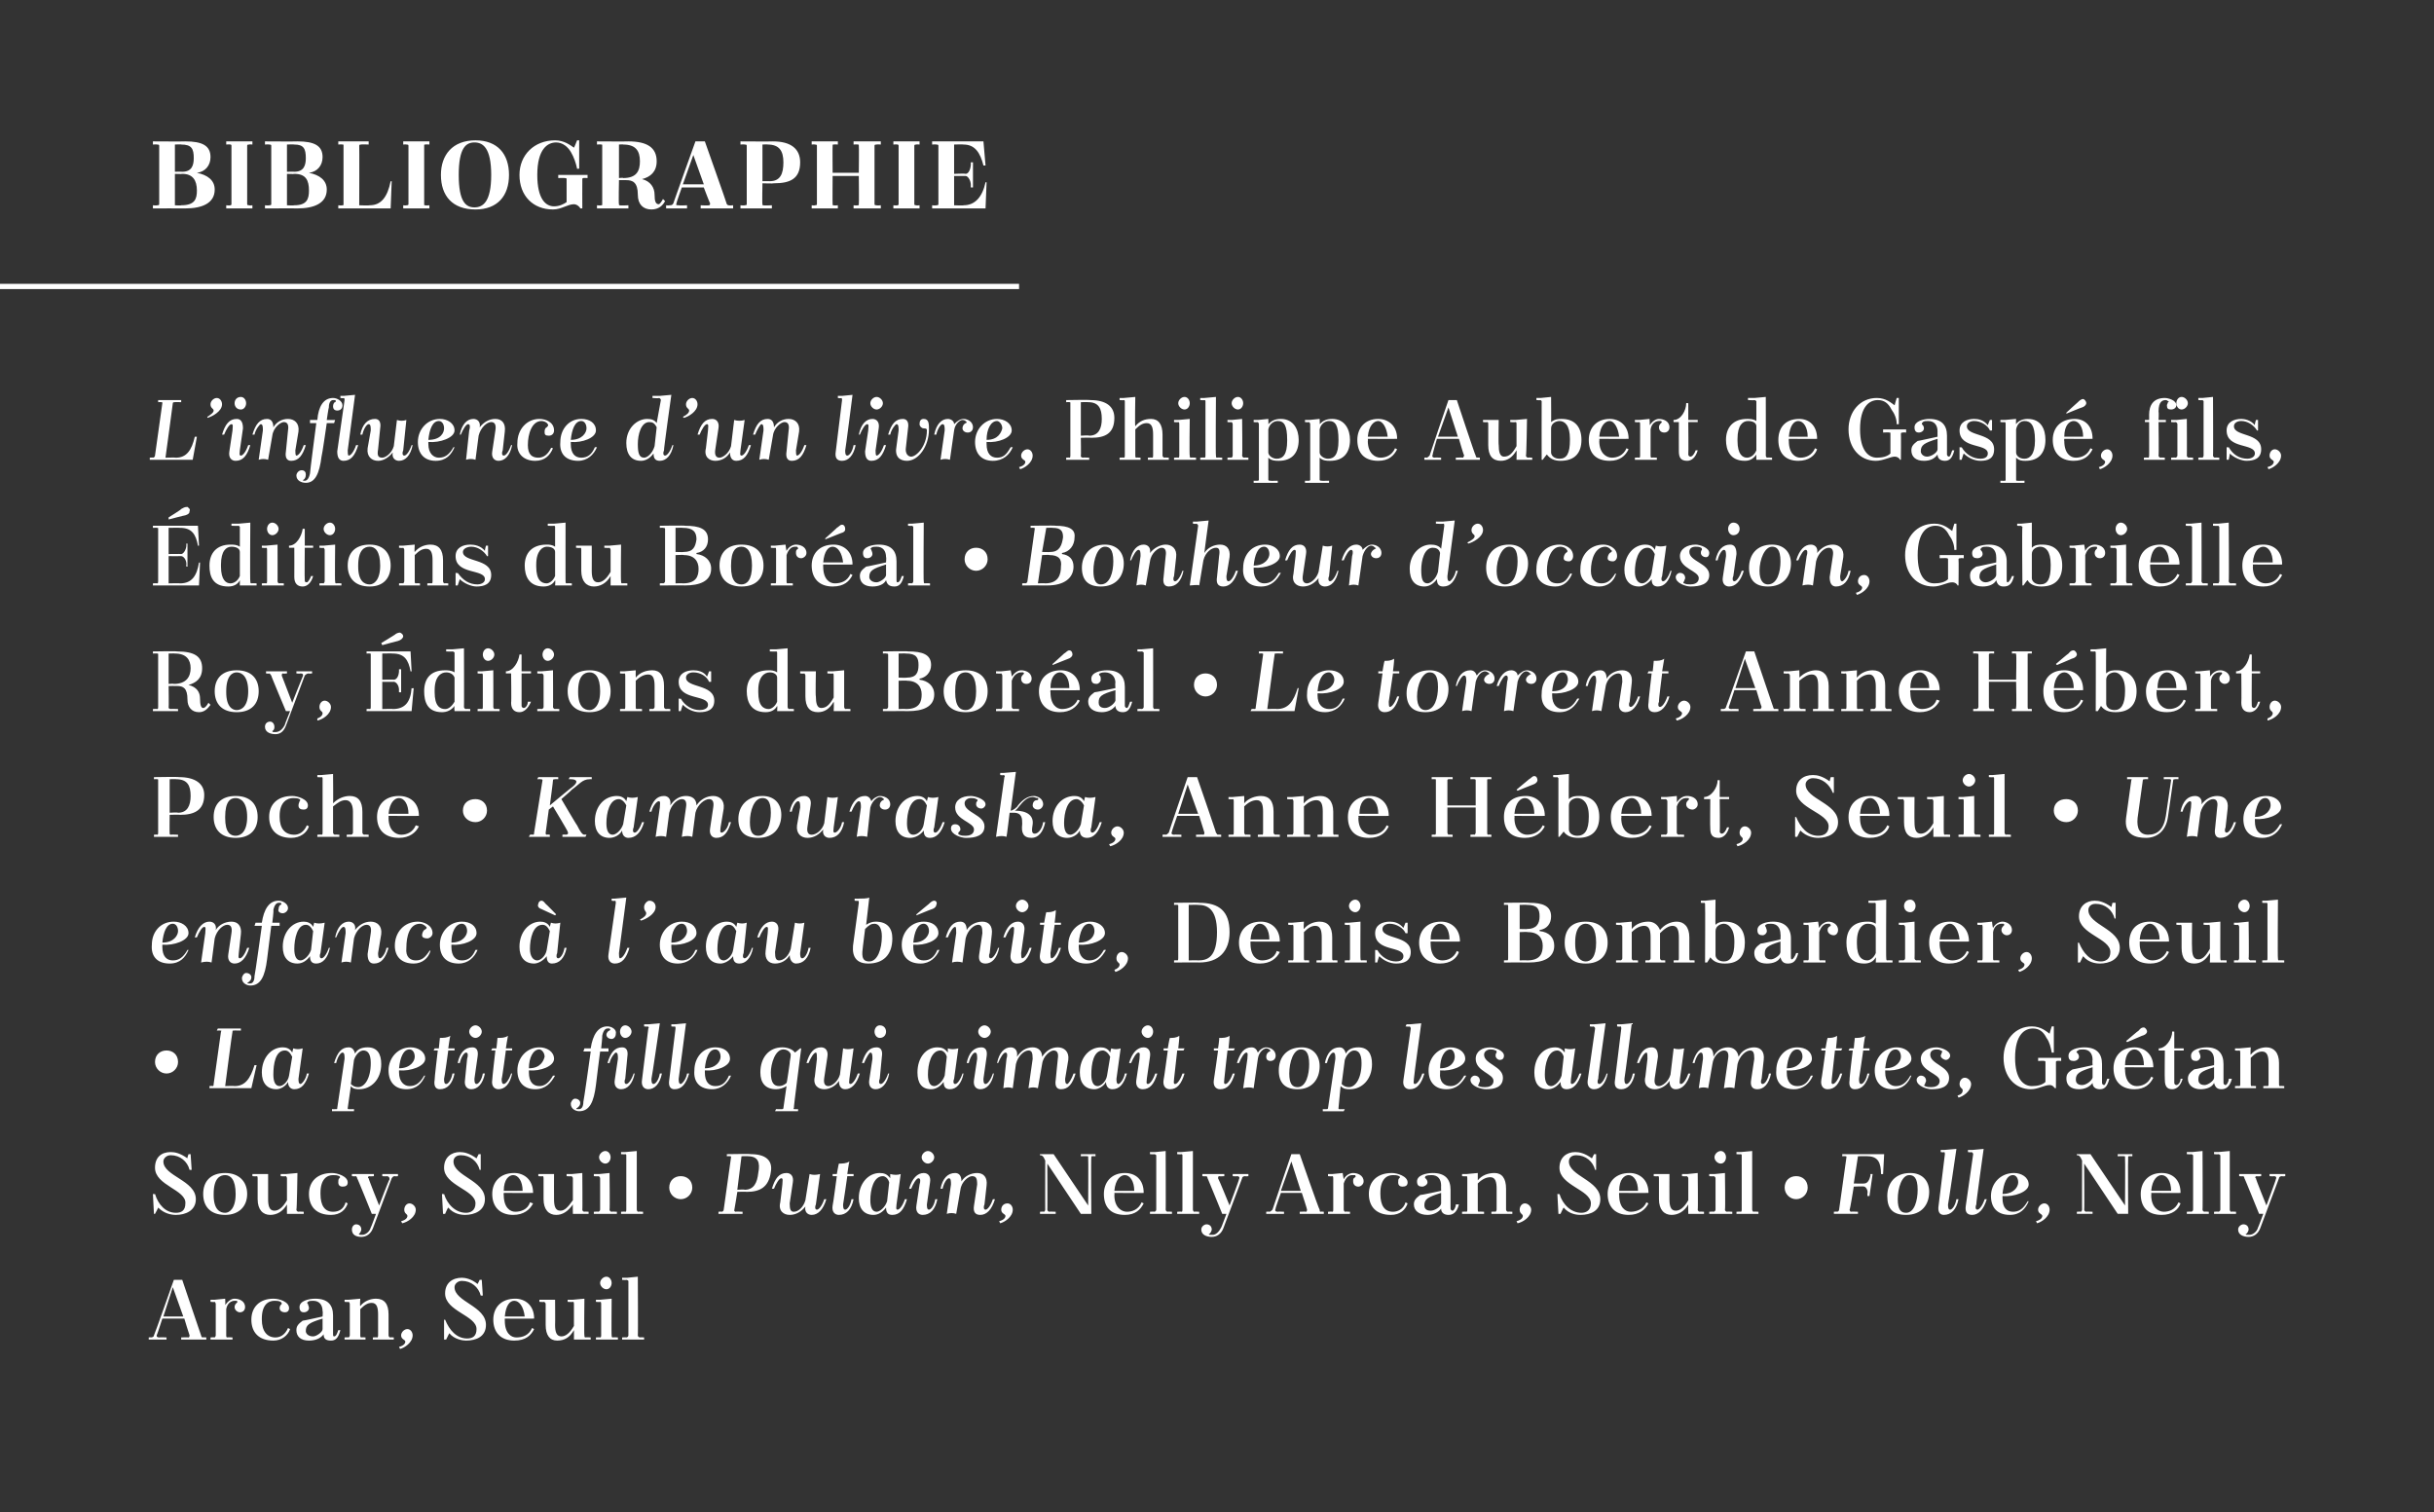
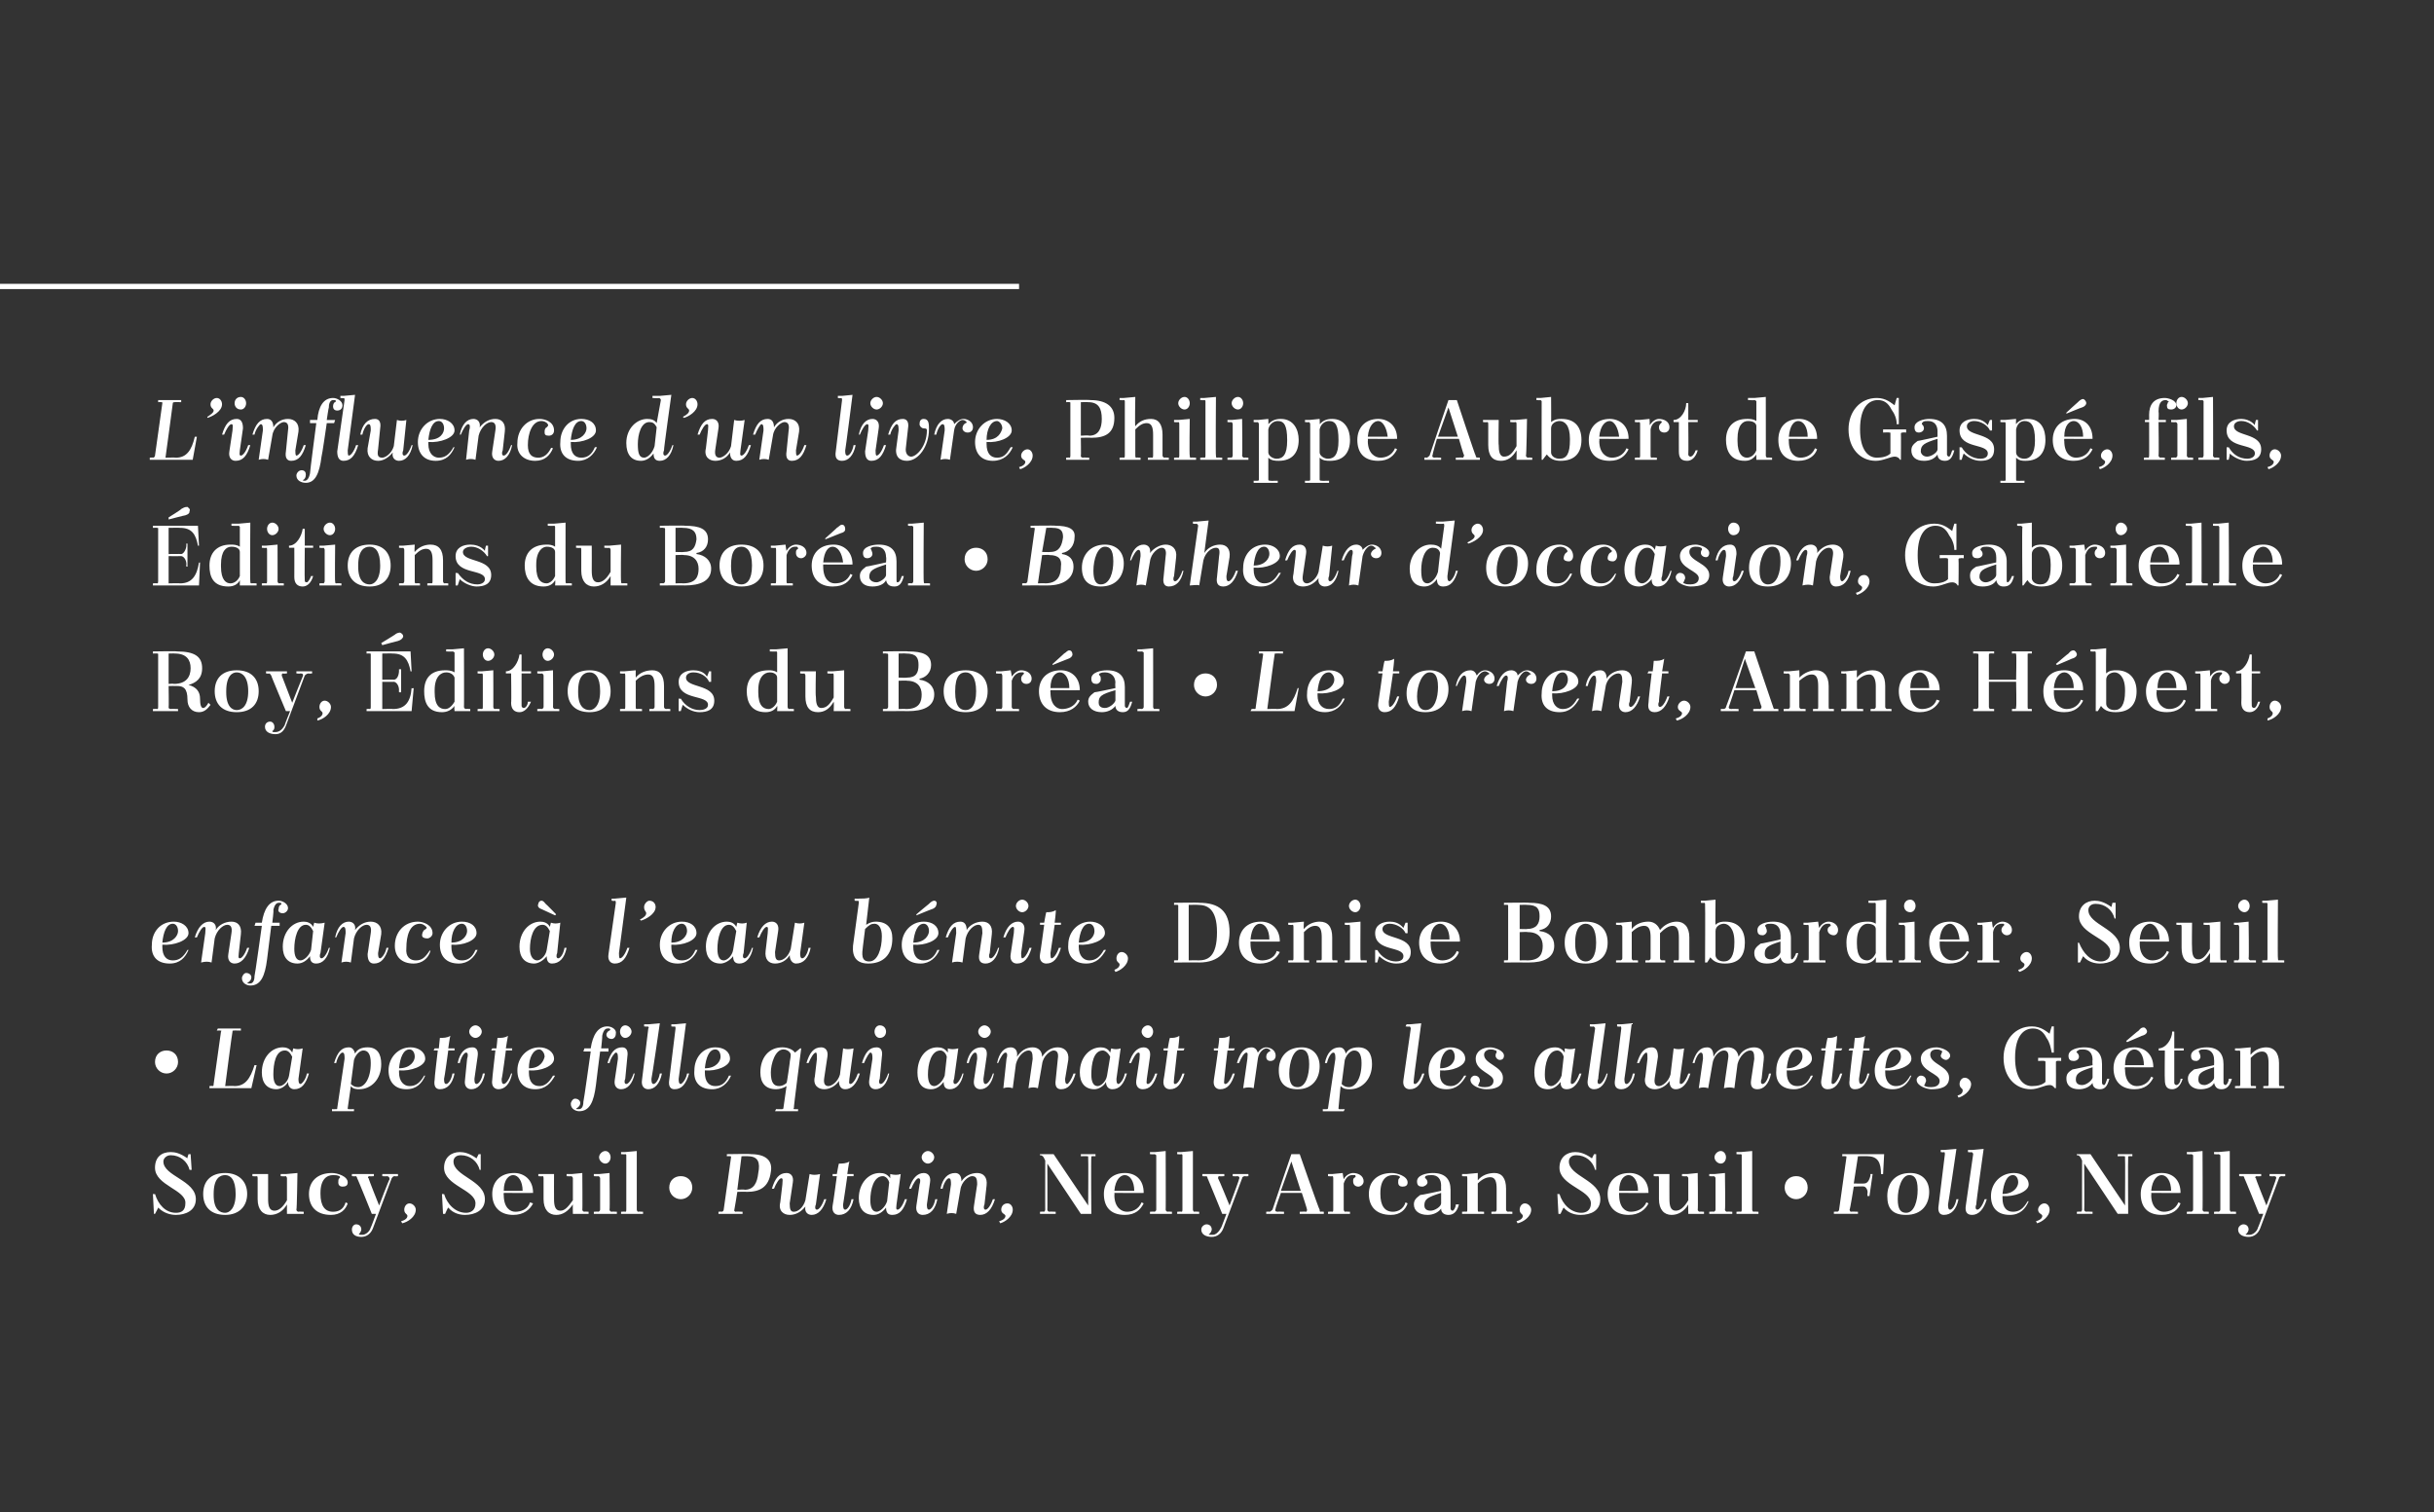
<svg xmlns="http://www.w3.org/2000/svg" version="1.1" width="232.4px" height="144.4px" viewBox="0 0 232.4 144.4">
  <rect x="0" y="0" width="232.4" height="144.4" fill="#333333" stroke="none" />
  <desc>BIBLIOGRAPHIE L’influence d’un livre, Philippe Aubert de Gasp , fils, ditions du Bor al • Bonheur d’occasion, Gabri...</desc>
  <defs />
  <g class="svg-textframe-underlines">
    <rect class="svg-underline" x="0" y="27.1" width="97.3" height="0.5" style="fill:#fff;" />
  </g>
  <g id="Polygon412604">
-     <path d="m17.3 127.7c0 0 .68-.03.7 0c.1 0 .1-.2.1-.2c-.02-.01-.5-1.6-.5-1.6l-2.1 0c0 0-.49 1.52-.5 1.5c-.1.2 0 .3.2.3c.03-.03.7 0 .7 0l0 .2l-1.7 0l0-.2c0 0 .23-.03.2 0c.2 0 .3-.1.3-.2c.04-.02 1.9-5.3 1.9-5.3l.8 0c0 0 1.81 5.35 1.8 5.3c0 .1.1.2.1.2c.05-.03.4 0 .4 0l0 .2l-2.4 0l0-.2zm-1.7-2l1.9 0l-1-2.8l-.9 2.8zm4.5-1.6l.4 0l1-.1c0 0 .03.55 0 .6c.3-.4.6-.6.9-.6c.4 0 1 .2 1 .8c0 .3-.2.5-.5.5c-.2 0-.5-.2-.5-.5c0-.2.1-.3.2-.4c.1-.1.1-.1 0-.2c-.1 0-.1 0-.2 0c-.3 0-.7.2-.8.8c0 0 0 2.5 0 2.5c0 .1 0 .2.1.2c-.01-.03.5 0 .5 0l0 .2l-2.1 0l0-.2c0 0 .36-.03.4 0c0 0 .1-.1.1-.2c0 0 0-3 0-3c0-.1-.1-.2-.1-.2c-.04.04-.4 0-.4 0l0-.2zm6.8.4c0-.1 0-.1-.1-.2c-.2-.1-.4-.1-.6-.1c-.6 0-1.2.4-1.2 1.7c0 0 0 .1 0 .1c0 1.1.5 1.7 1.3 1.7c.4 0 .9-.2 1.2-.9c0 0 .2.1.2.1c-.2.6-.8 1.1-1.6 1.1c-1.4 0-2.1-.8-2.1-2c0-1.2.8-2 2.1-2c.6 0 1.5.3 1.5.9c0 .3-.2.4-.4.4c-.2 0-.5-.1-.5-.4c0-.2.1-.3.2-.4zm4.9 2.9c0 .1 0 .2.1.2c.2 0 .3-.3.4-.6c0 0 .2 0 .2 0c-.2.8-.5 1-.9 1c-.5 0-.7-.2-.7-.6c-.3.4-.8.6-1.4.6c-.8 0-1.2-.4-1.2-1c0-.4.2-.6.6-.9c-.01.03 1.9-.4 1.9-.4c0 0 .04-.52 0-.5c0-.6-.3-1-.9-1c-.2 0-.4 0-.5.1c-.1.1-.1.1 0 .2c0 .1.1.2.1.4c0 .2-.2.4-.5.4c-.2 0-.4-.1-.4-.5c0-.6.9-.8 1.5-.8c1.2 0 1.7.6 1.7 1.6c0 0 0 1.8 0 1.8zm-1-.5c0 0 0-1 0-1c-1.3.4-1.6.6-1.6 1.2c0 .2.2.5.7.5c.3 0 .9-.4.9-.7zm3.6.6c0 .1 0 .2.1.2c-.01-.03.4 0 .4 0l0 .2l-2 0l0-.2c0 0 .36-.03.4 0c0 0 .1-.1.1-.2c0 0 0-3 0-3c0-.1-.1-.2-.1-.2c-.04.04-.4 0-.4 0l0-.2l.4 0l1.1-.1c0 0-.05.71 0 .7c.4-.5 1-.7 1.5-.7c.8 0 1.2.5 1.2 1.5c0 0 0 2 0 2c0 .1.1.2.1.2c.04-.03.4 0 .4 0l0 .2l-2 0l0-.2c0 0 .41-.03.4 0c.1 0 .1-.1.1-.2c0 0 0-2 0-2c0-.6-.1-1.1-.6-1.1c-.4 0-.7.2-1.1.6c0 0 0 2.5 0 2.5zm3.7 1.1c.4-.1.6-.3.6-.5c0-.2-.4-.2-.4-.6c0-.3.3-.6.6-.6c.3 0 .5.3.5.6c0 .7-.8 1.2-1.2 1.3c0 0-.1-.2-.1-.2zm7.9-6.4l.1 1.5c0 0-.21.01-.2 0c-.2-.8-.9-1.4-1.8-1.4c-.4 0-.7.3-.7.6c0 1.4 3 1.8 3 3.6c0 1.1-.9 1.5-1.9 1.5c-.3 0-1.1-.1-1.6-.7c0-.02-.3.6-.3.6l-.2 0l0-1.9c0 0 .15.04.1 0c.4 1 1.1 1.8 2.1 1.8c.5 0 .9-.2.9-.9c0-1.3-3-1.7-3-3.4c0-1 .7-1.5 1.6-1.5c.3 0 .9.1 1.5.6c.03-.02.2-.4.2-.4l.2 0zm2.2 3.7l0 0c0 0-.01.22 0 .2c0 1.2.6 1.6 1.1 1.6c.6 0 1.2-.2 1.5-.9c0 0 .2.1.2.1c-.3.6-.8 1.1-1.9 1.1c-1.3 0-2-.8-2-2c0-1.1.7-2 2.1-2c.9 0 1.8.6 1.8 1.9c0 .02-2.8 0-2.8 0zm0-.2c0 0 1.9 0 1.9 0c-.1-.9-.5-1.5-1-1.5c-.4 0-.8.4-.9 1.5zm6.6 2.2c0 0 .01-.87 0-.9c-.4.7-.9 1-1.6 1c-.7 0-1.1-.5-1.1-1.5c0 0 0-2 0-2c0-.1-.1-.2-.2-.2c.02.04-.4 0-.4 0l0-.2l1.5 0c0 0 .02 2.36 0 2.4c0 .6.1 1.1.6 1.1c.4 0 .8-.3 1.2-1c0 0 0-2.1 0-2.1c0-.1 0-.2-.1-.2c-.03.04-.5 0-.5 0l0-.2l.5 0l1.1-.1c0 0-.04 3.55 0 3.5c0 .1 0 .2.1.2c0-.03.5 0 .5 0l0 .2l-1.6 0zm2.1-3.8l.4 0l1.1-.1c0 0-.03 3.55 0 3.5c0 .1 0 .2.1.2c.01-.03.5 0 .5 0l0 .2l-2.1 0l0-.2c0 0 .37-.03.4 0c.1 0 .1-.1.1-.2c0 0 0-3 0-3c0-.1 0-.2-.1-.2c-.03.04-.4 0-.4 0l0-.2zm1-2.2c.3 0 .5.3.5.6c0 .3-.2.6-.5.6c-.3 0-.6-.3-.6-.6c0-.3.3-.6.6-.6zm1.5.1l.5 0l1-.1c0 0 .03 5.65 0 5.6c0 .1.1.2.2.2c-.04-.03.4 0 .4 0l0 .2l-2.1 0l0-.2c0 0 .44-.03.4 0c.1 0 .2-.1.2-.2c0 0 0-5.2 0-5.2c0 0-.1-.1-.2-.1c.04.03-.4 0-.4 0l0-.2z" stroke="none" fill="#fff" />
-   </g>
+     </g>
  <g id="Polygon412603">
    <path d="m18.2 110.2l.1 1.5c0 0-.18.01-.2 0c-.2-.8-.9-1.4-1.8-1.4c-.4 0-.7.3-.7.6c0 1.4 3.1 1.8 3.1 3.6c0 1.1-1 1.5-1.9 1.5c-.4 0-1.1-.1-1.7-.7c.04-.02-.3.6-.3.6l-.1 0l-.1-1.9c0 0 .18.04.2 0c.3 1 1 1.8 2 1.8c.5 0 .9-.2.9-.9c.1-1.3-2.9-1.7-2.9-3.4c0-1 .6-1.5 1.5-1.5c.4 0 .9.1 1.6.6c-.04-.02.1-.4.1-.4l.2 0zm3.3 1.8c1.3 0 2.1.8 2.1 2c0 1.2-.8 2-2.1 2c-1.4 0-2.1-.8-2.1-2c0-1.2.7-2 2.1-2zm-1.1 2.1c0 1.4.6 1.7 1.1 1.7c.4 0 1-.4 1-1.8c0 0 0 0 0 0c0-1.4-.5-1.8-1-1.8c-.5 0-1.1.3-1.1 1.8c0 0 0 .1 0 .1zm7 1.8c0 0-.01-.87 0-.9c-.4.7-1 1-1.6 1c-.7 0-1.2-.5-1.2-1.5c0 0 0-2 0-2c0-.1 0-.2-.1-.2c.01.04-.4 0-.4 0l0-.2l1.5 0c0 0 0 2.36 0 2.4c0 .6.1 1.1.6 1.1c.4 0 .8-.3 1.2-1c0 0 0-2.1 0-2.1c0-.1-.1-.2-.1-.2c-.04.04-.5 0-.5 0l0-.2l.5 0l1.1-.1c0 0-.05 3.55-.1 3.5c0 .1.1.2.2.2c-.02-.03.5 0 .5 0l0 .2l-1.6 0zm5-3.4c.1-.1.1-.1 0-.2c-.2-.1-.4-.1-.6-.1c-.6 0-1.2.4-1.2 1.7c0 0 0 .1 0 .1c0 1.1.4 1.7 1.2 1.7c.5 0 1-.2 1.2-.9c0 0 .2.1.2.1c-.2.6-.7 1.1-1.6 1.1c-1.4 0-2.1-.8-2.1-2c0-1.2.8-2 2.2-2c.5 0 1.5.3 1.5.9c0 .3-.2.4-.5.4c-.2 0-.4-.1-.4-.4c0-.2 0-.3.1-.4zm1.9 5.3c-.1 0 0 .1.1.1c0 0 .1 0 .2 0c.3 0 .7-.3.8-.7c.02.03.5-1.3.5-1.3l-.4 0c0 0-1.38-3.44-1.4-3.4c0-.1-.1-.2-.1-.2c-.02.04-.4 0-.4 0l0-.2l2.1 0l0 .2c0 0-.44.04-.4 0c-.2 0-.2.2-.1.2c-.04.02 1 2.6 1 2.6c0 0 .95-2.51 1-2.5c0-.2-.1-.3-.3-.3c.03.04-.4 0-.4 0l0-.2l1.5 0l0 .2c0 0-.28.04-.3 0c-.2 0-.2.1-.3.2c0 0-1.8 4.8-1.8 4.8c-.2.5-.6.8-1.1.8c-.5 0-.9-.2-.9-.7c0-.3.2-.5.4-.5c.3 0 .5.2.5.5c0 .1-.1.3-.2.4zm4-1.2c.4-.1.6-.3.6-.5c0-.2-.3-.2-.3-.6c0-.3.2-.6.5-.6c.3 0 .6.3.6.6c0 .7-.8 1.2-1.3 1.3c0 0-.1-.2-.1-.2zm7.6-6.4l0 1.5c0 0-.14.01-.1 0c-.2-.8-.9-1.4-1.8-1.4c-.5 0-.7.3-.7.6c0 1.4 3 1.8 3 3.6c0 1.1-1 1.5-1.9 1.5c-.4 0-1.1-.1-1.6-.7c-.03-.02-.3.6-.3.6l-.2 0l-.1-1.9c0 0 .22.04.2 0c.3 1 1.1 1.8 2.1 1.8c.4 0 .9-.2.9-.9c0-1.3-3-1.7-3-3.4c0-1 .7-1.5 1.5-1.5c.4 0 .9.1 1.6.6c0-.02.2-.4.2-.4l.2 0zm2.2 3.7l0 0c0 0-.03.22 0 .2c0 1.2.6 1.6 1.1 1.6c.5 0 1.2-.2 1.4-.9c0 0 .3.1.3.1c-.3.6-.9 1.1-1.9 1.1c-1.3 0-2-.8-2-2c0-1.1.7-2 2.1-2c.9 0 1.8.6 1.8 1.9c-.03.02-2.8 0-2.8 0zm0-.2c0 0 1.8 0 1.8 0c0-.9-.4-1.5-.9-1.5c-.4 0-.9.4-.9 1.5zm6.6 2.2c0 0-.02-.87 0-.9c-.5.7-1 1-1.6 1c-.7 0-1.2-.5-1.2-1.5c0 0 0-2 0-2c0-.1 0-.2-.1-.2c-.01.04-.4 0-.4 0l0-.2l1.5 0c0 0-.01 2.36 0 2.4c0 .6.1 1.1.6 1.1c.4 0 .7-.3 1.2-1c0 0 0-2.1 0-2.1c0-.1-.1-.2-.2-.2c.05.04-.4 0-.4 0l0-.2l.5 0l1-.1c0 0 .03 3.55 0 3.5c0 .1.1.2.2.2c-.03-.03.4 0 .4 0l0 .2l-1.5 0zm2-3.8l.5 0l1-.1c0 0 .04 3.55 0 3.5c0 .1.1.2.2.2c-.02-.03.5 0 .5 0l0 .2l-2.2 0l0-.2c0 0 .45-.03.4 0c.1 0 .2-.1.2-.2c0 0 0-3 0-3c0-.1-.1-.2-.2-.2c.05.04-.4 0-.4 0l0-.2zm1.1-2.2c.3 0 .5.3.5.6c0 .3-.2.6-.5.6c-.3 0-.6-.3-.6-.6c0-.3.3-.6.6-.6zm1.5.1l.4 0l1.1-.1c0 0 0 5.65 0 5.6c0 .1.1.2.1.2c.04-.03.5 0 .5 0l0 .2l-2.1 0l0-.2c0 0 .41-.03.4 0c.1 0 .1-.1.1-.2c0 0 0-5.2 0-5.2c0 0 0-.1-.1-.1c.01.03-.4 0-.4 0l0-.2zm5.7 2.3c.6 0 1.1.4 1.1 1.1c0 .6-.5 1.1-1.1 1.1c-.6 0-1.1-.5-1.1-1.1c0-.7.5-1.1 1.1-1.1zm3.6 3.4c0 0 .33-.03.3 0c.1 0 .2-.1.2-.2c0 0 .7-5 .7-5c0-.1 0-.1-.1-.1c-.03-.02-.3 0-.3 0l0-.2c0 0 2.32-.04 2.3 0c1.4 0 2.1.6 1.9 1.7c-.2 1.5-1.1 1.9-2.3 1.9c-.02-.03-.9 0-.9 0c0 0-.28 1.77-.3 1.8c0 0 .1.1.1.1c.03-.03.7 0 .7 0l0 .2l-2.3 0l0-.2zm2.2-5.3l-.4 3.2c0 0 .71-.05.7 0c.9 0 1.2-.7 1.3-1.6c.2-1 0-1.6-1-1.6c.05-.02-.6 0-.6 0zm4.9 2.5c0 0-.3 2-.3 2c0 .6.1.8.4.8c.4 0 .9-.4 1.1-1.1c0 0 .4-2.5.4-2.5c.3.1.6.1 1 0c0 0-.4 2.9-.4 2.9c-.1.2-.1.5.1.5c.2 0 .5-.4.7-1c0 0 .1 0 .2 0c-.3 1-.8 1.5-1.4 1.5c-.4 0-.7-.3-.6-.8c-.4.5-.9.8-1.5.8c-.6 0-1.1-.4-.9-1.2c0 0 .2-1.7.2-1.7c0-.3.1-.6-.1-.6c-.2 0-.5.5-.7 1c-.1 0-.1 0-.2 0c.3-1 .7-1.5 1.4-1.5c.4 0 .7.3.6.9zm3.8-.8l.4 0c0 0 .17-.97.2-1c.3 0 .7 0 1-.2c-.04.05-.2 1.2-.2 1.2l.6 0l0 .2l-.6 0c0 0-.38 2.66-.4 2.7c0 .2 0 .5.2.5c.2 0 .5-.4.6-1c.1 0 .2 0 .2 0c-.2 1-.7 1.5-1.4 1.5c-.4 0-.7-.3-.6-.9c.03-.02.4-2.8.4-2.8l-.4 0l0-.2zm5.5.4c0 0 0-.4 0-.4c.4.1.7.1 1 0c0 0-.4 2.9-.4 2.9c0 .2-.1.5.1.5c.2 0 .5-.4.7-1c.1 0 .1 0 .2 0c-.3 1-.7 1.5-1.4 1.5c-.4 0-.6-.2-.6-.7c-.3.4-.7.7-1.2.7c-.9 0-1.4-.6-1.4-1.6c0-1.4.9-2.4 2-2.4c.4 0 .7.1 1 .5zm-.3 2.2c0 0 .2-1.8.2-1.8c-.1-.4-.4-.6-.6-.6c-.9 0-1.2 1.3-1.2 2.3c0 .7.2 1.1.6 1.1c.3 0 .8-.4 1-1zm2.8.4c0 0 .3-2 .3-2c.1-.3.1-.6-.1-.6c-.2 0-.5.5-.7 1c0 0-.1 0-.2 0c.3-1 .8-1.5 1.4-1.5c.4 0 .7.3.6.9c0 0-.3 2.1-.3 2.1c0 .2 0 .5.2.5c.2 0 .5-.4.6-1c.1 0 .2 0 .2 0c-.2 1-.7 1.5-1.4 1.5c-.4 0-.7-.3-.6-.9zm1.1-5.2c.3 0 .6.3.6.6c0 .3-.3.6-.6.6c-.3 0-.6-.3-.6-.6c0-.3.3-.6.6-.6zm4.4 5.2c0 0 .3-2 .3-2c0-.6-.1-.8-.5-.8c-.3 0-1 .5-1.1 1.3c0 0-.4 2.3-.4 2.3c-.3-.1-.6-.1-.9 0c0 0 .4-2.8.4-2.8c0-.3 0-.6-.2-.6c-.2 0-.5.5-.6 1c-.1 0-.2 0-.2 0c.2-1 .7-1.5 1.4-1.5c.4 0 .6.3.6.8c.3-.5.9-.8 1.5-.8c.6 0 1 .4.9 1.2c0 0-.2 1.8-.2 1.8c-.1.2-.1.5.1.5c.2 0 .5-.4.7-1c0 0 .1 0 .2 0c-.3 1-.8 1.5-1.4 1.5c-.5 0-.7-.3-.6-.9zm2.4 1.5c.4-.1.6-.3.6-.5c0-.2-.4-.2-.4-.6c0-.3.2-.6.6-.6c.3 0 .5.3.5.6c0 .7-.8 1.2-1.2 1.3c0 0-.1-.2-.1-.2zm7.8-.7l-3.2-4.8c0 0 .02 4.45 0 4.4c0 .1.1.2.2.2c-.04-.03.6 0 .6 0l0 .2l-1.5 0l0-.2c0 0 .35-.03.4 0c0 0 .1-.1.1-.2c-.01.05 0-4.7 0-4.7c0 0-.11-.18-.1-.2c-.1-.2-.2-.3-.4-.3c-.03-.02 0-.1 0-.1l1.3 0l3.3 4.9c0 0 .03-4.6 0-4.6c0-.1 0-.1-.1-.1c-.01-.02-.6 0-.6 0l0-.2l1.4 0l0 .2c0 0-.3-.02-.3 0c-.1 0-.1 0-.1.1c-.04 0 0 5.4 0 5.4l-1 0zm3.2-2l0 0c0 0 .03.22 0 .2c0 1.2.7 1.6 1.2 1.6c.5 0 1.1-.2 1.4-.9c0 0 .2.1.2.1c-.3.6-.8 1.1-1.8 1.1c-1.4 0-2-.8-2-2c0-1.1.7-2 2-2c1 0 1.8.6 1.8 1.9c.04.02-2.8 0-2.8 0zm0-.2c0 0 1.9 0 1.9 0c0-.9-.4-1.5-.9-1.5c-.4 0-.9.4-1 1.5zm3.4-3.7l.5 0l1-.1c0 0 .02 5.65 0 5.6c0 .1.1.2.2.2c-.04-.03.4 0 .4 0l0 .2l-2.1 0l0-.2c0 0 .44-.03.4 0c.1 0 .2-.1.2-.2c0 0 0-5.2 0-5.2c0 0-.1-.1-.2-.1c.04.03-.4 0-.4 0l0-.2zm2.6 0l.4 0l1.1-.1c0 0 0 5.65 0 5.6c0 .1.1.2.1.2c.03-.03.5 0 .5 0l0 .2l-2.1 0l0-.2c0 0 .41-.03.4 0c.1 0 .1-.1.1-.2c0 0 0-5.2 0-5.2c0 0 0-.1-.1-.1c.01.03-.4 0-.4 0l0-.2zm3.1 7.8c-.1 0-.1.1 0 .1c.1 0 .2 0 .3 0c.3 0 .6-.3.8-.7c.01.03.5-1.3.5-1.3l-.4 0c0 0-1.4-3.44-1.4-3.4c0-.1-.1-.2-.1-.2c-.03.04-.4 0-.4 0l0-.2l2.1 0l0 .2c0 0-.45.04-.5 0c-.1 0-.1.2-.1.2c.05.02 1.1 2.6 1.1 2.6c0 0 .94-2.51.9-2.5c.1-.2 0-.3-.2-.3c.01.04-.4 0-.4 0l0-.2l1.5 0l0 .2c0 0-.3.04-.3 0c-.2 0-.3.1-.3.2c0 0-1.8 4.8-1.8 4.8c-.2.5-.6.8-1.1.8c-.5 0-1-.2-1-.7c0-.3.3-.5.5-.5c.3 0 .5.2.5.5c0 .1-.1.3-.2.4zm8.6-2.1c0 0 .62-.03.6 0c.1 0 .1-.2.1-.2c.02-.01-.5-1.6-.5-1.6l-2 0c0 0-.55 1.52-.5 1.5c-.1.2 0 .3.2.3c-.02-.03.6 0 .6 0l0 .2l-1.7 0l0-.2c0 0 .27-.03.3 0c.1 0 .2-.1.3-.2c-.01-.02 1.8-5.3 1.8-5.3l.8 0c0 0 1.86 5.35 1.9 5.3c0 .1 0 .2.1.2c-.01-.03.3 0 .3 0l0 .2l-2.3 0l0-.2zm-1.8-2l1.9 0l-.9-2.8l-1 2.8zm4.5-1.6l.4 0l1-.1c0 0 .08.55.1.6c.2-.4.6-.6.9-.6c.4 0 1 .2 1 .8c0 .3-.3.5-.5.5c-.3 0-.5-.2-.5-.5c0-.2 0-.3.2-.4c.1-.1 0-.1 0-.2c-.1 0-.2 0-.3 0c-.3 0-.6.2-.8.8c0 0 0 2.5 0 2.5c0 .1.1.2.1.2c.03-.03.5 0 .5 0l0 .2l-2.1 0l0-.2c0 0 .41-.03.4 0c.1 0 .1-.1.1-.2c0 0 0-3 0-3c0-.1 0-.2-.1-.2c.01.04-.4 0-.4 0l0-.2zm6.8.4c.1-.1.1-.1 0-.2c-.2-.1-.4-.1-.6-.1c-.6 0-1.2.4-1.2 1.7c0 0 0 .1 0 .1c0 1.1.4 1.7 1.2 1.7c.4 0 1-.2 1.2-.9c0 0 .2.1.2.1c-.2.6-.7 1.1-1.6 1.1c-1.4 0-2.1-.8-2.1-2c0-1.2.8-2 2.2-2c.5 0 1.5.3 1.5.9c0 .3-.2.4-.5.4c-.2 0-.4-.1-.4-.4c0-.2 0-.3.1-.4zm4.9 2.9c0 .1.1.2.2.2c.1 0 .3-.3.3-.6c0 0 .3 0 .3 0c-.2.8-.6 1-1 1c-.4 0-.7-.2-.7-.6c-.3.4-.8.6-1.3.6c-.8 0-1.3-.4-1.3-1c0-.4.2-.6.6-.9c.03.03 2-.4 2-.4c0 0-.01-.52 0-.5c0-.6-.3-1-.9-1c-.2 0-.4 0-.6.1c0 .1-.1.1 0 .2c.1.1.2.2.2.4c0 .2-.3.4-.5.4c-.3 0-.5-.1-.5-.5c0-.6.9-.8 1.5-.8c1.2 0 1.7.6 1.7 1.6c0 0 0 1.8 0 1.8zm-.9-.5c0 0 0-1 0-1c-1.3.4-1.6.6-1.6 1.2c0 .2.1.5.6.5c.4 0 1-.4 1-.7zm3.5.6c0 .1 0 .2.1.2c.03-.03.5 0 .5 0l0 .2l-2.1 0l0-.2c0 0 .41-.03.4 0c.1 0 .1-.1.1-.2c0 0 0-3 0-3c0-.1 0-.2-.1-.2c.01.04-.4 0-.4 0l0-.2l.4 0l1.1-.1c0 0 0 .71 0 .7c.4-.5 1-.7 1.6-.7c.7 0 1.1.5 1.1 1.5c0 0 0 2 0 2c0 .1.1.2.2.2c-.02-.03.4 0 .4 0l0 .2l-2 0l0-.2c0 0 .35-.03.4 0c0 0 .1-.1.1-.2c0 0 0-2 0-2c0-.6-.1-1.1-.6-1.1c-.4 0-.8.2-1.2.6c0 0 0 2.5 0 2.5zm3.7 1.1c.4-.1.6-.3.6-.5c0-.2-.3-.2-.3-.6c0-.3.2-.6.5-.6c.3 0 .6.3.6.6c0 .7-.8 1.2-1.3 1.3c0 0-.1-.2-.1-.2zm7.6-6.4l0 1.5c0 0-.14.01-.1 0c-.2-.8-.9-1.4-1.8-1.4c-.5 0-.7.3-.7.6c0 1.4 3 1.8 3 3.6c0 1.1-.9 1.5-1.9 1.5c-.4 0-1.1-.1-1.6-.7c-.02-.02-.3.6-.3.6l-.2 0l-.1-1.9c0 0 .22.04.2 0c.3 1 1.1 1.8 2.1 1.8c.4 0 .9-.2.9-.9c0-1.3-3-1.7-3-3.4c0-1 .7-1.5 1.5-1.5c.4 0 .9.1 1.6.6c0-.02.2-.4.2-.4l.2 0zm2.2 3.7l0 0c0 0-.03.22 0 .2c0 1.2.6 1.6 1.1 1.6c.5 0 1.2-.2 1.5-.9c0 0 .2.1.2.1c-.3.6-.9 1.1-1.9 1.1c-1.3 0-2-.8-2-2c0-1.1.7-2 2.1-2c.9 0 1.8.6 1.8 1.9c-.02.02-2.8 0-2.8 0zm0-.2c0 0 1.8 0 1.8 0c0-.9-.4-1.5-.9-1.5c-.4 0-.9.4-.9 1.5zm6.6 2.2c0 0-.02-.87 0-.9c-.4.7-1 1-1.6 1c-.7 0-1.2-.5-1.2-1.5c0 0 0-2 0-2c0-.1 0-.2-.1-.2c-.01.04-.4 0-.4 0l0-.2l1.5 0c0 0-.01 2.36 0 2.4c0 .6.1 1.1.6 1.1c.4 0 .8-.3 1.2-1c0 0 0-2.1 0-2.1c0-.1-.1-.2-.2-.2c.05.04-.4 0-.4 0l0-.2l.5 0l1-.1c0 0 .04 3.55 0 3.5c0 .1.1.2.2.2c-.03-.03.4 0 .4 0l0 .2l-1.5 0zm2-3.8l.5 0l1-.1c0 0 .05 3.55 0 3.5c0 .1.1.2.2.2c-.02-.03.5 0 .5 0l0 .2l-2.2 0l0-.2c0 0 .45-.03.4 0c.1 0 .2-.1.2-.2c0 0 0-3 0-3c0-.1-.1-.2-.2-.2c.05.04-.4 0-.4 0l0-.2zm1.1-2.2c.3 0 .5.3.5.6c0 .3-.2.6-.5.6c-.3 0-.6-.3-.6-.6c0-.3.3-.6.6-.6zm1.5.1l.4 0l1.1-.1c0 0 0 5.65 0 5.6c0 .1.1.2.1.2c.04-.03.5 0 .5 0l0 .2l-2.1 0l0-.2c0 0 .41-.03.4 0c.1 0 .1-.1.1-.2c0 0 0-5.2 0-5.2c0 0 0-.1-.1-.1c.01.03-.4 0-.4 0l0-.2zm5.7 2.3c.6 0 1.1.4 1.1 1.1c0 .6-.5 1.1-1.1 1.1c-.6 0-1.1-.5-1.1-1.1c0-.7.5-1.1 1.1-1.1zm4.7-1.9c-.02-.02-.3 0-.3 0l0-.2l4 0l-.1 1.9c0 0-.17.02-.2 0c0-1.1-.3-1.7-1.3-1.7c.05-.02-.9 0-.9 0l-.4 2.6c0 0 1 .03 1 0c.3 0 .5-.3.6-.8c-.03-.04 0-.1 0-.1l.2 0l-.3 2.1l-.2 0c0 0 .01-.16 0-.2c.1-.4-.2-.7-.3-.7c-.03-.05-1 0-1 0c0 0-.36 2.25-.4 2.2c0 .1.1.2.1.2c.04-.03.7 0 .7 0l0 .2l-2.3 0l0-.2c0 0 .33-.03.3 0c.1 0 .2-.1.2-.2c0 0 .7-5 .7-5c0-.1 0-.1-.1-.1zm5.8 5.6c-1.3 0-1.8-.6-1.8-1.8c0-1.2.7-2.2 2.2-2.2c1.1 0 1.8.7 1.8 1.8c0 1.2-.7 2.2-2.2 2.2zm-.8-1.5c0 1 .3 1.3.8 1.3c.8 0 1.1-1.2 1.1-2.2c0-1.2-.4-1.4-.8-1.4c-.7 0-1.1 1.2-1.1 2.3zm4.8.5c0 .2 0 .5.2.5c.2 0 .5-.4.6-1c.1 0 .2 0 .2 0c-.2 1-.7 1.5-1.4 1.5c-.4 0-.6-.3-.5-.9c0 0 .6-4.9.6-4.9c0-.1 0-.2-.1-.2c.01.05-.3 0-.3 0l0-.2l.3 0l1.2-.1c0 0-.77 5.26-.8 5.3zm2.7 0c-.1.2-.1.5.1.5c.2 0 .5-.4.7-1c0 0 .1 0 .2 0c-.3 1-.8 1.5-1.4 1.5c-.5 0-.7-.3-.6-.9c0 0 .7-4.9.7-4.9c0-.1-.1-.2-.2-.2c.04.05-.3 0-.3 0l0-.2l.4 0l1.1-.1c0 0-.74 5.26-.7 5.3zm2.5-.8c0 0 0 .2 0 .2c0 .9.4 1.3 1 1.3c.6 0 1-.3 1.4-1c0 0 .1 0 .1 0c-.3.7-.8 1.3-1.8 1.3c-1.2 0-1.8-.7-1.8-1.8c0-1.2.9-2.2 2.2-2.2c.7 0 1.4.4 1.4 1.1c0 .7-1.4 1.2-2.5 1.1zm0-.2c1.1 0 1.5-.7 1.5-1.1c0-.4-.2-.7-.5-.7c-.6 0-.9.8-1 1.8zm3.2 2.6c.4-.1.6-.3.6-.5c0-.2-.4-.2-.4-.6c0-.3.3-.6.6-.6c.3 0 .5.3.5.6c0 .7-.8 1.2-1.2 1.3c0 0-.1-.2-.1-.2zm7.8-.7l-3.2-4.8c0 0 .03 4.45 0 4.4c0 .1.1.2.2.2c-.04-.03.6 0 .6 0l0 .2l-1.5 0l0-.2c0 0 .36-.03.4 0c0 0 .1-.1.1-.2c-.01.05 0-4.7 0-4.7c0 0-.11-.18-.1-.2c-.1-.2-.2-.3-.4-.3c-.03-.02 0-.1 0-.1l1.3 0l3.3 4.9c0 0 .03-4.6 0-4.6c0-.1 0-.1-.1-.1c0-.02-.6 0-.6 0l0-.2l1.4 0l0 .2c0 0-.3-.02-.3 0c-.1 0-.1 0-.1.1c-.03 0 0 5.4 0 5.4l-1 0zm3.2-2l0 0c0 0 .03.22 0 .2c0 1.2.7 1.6 1.2 1.6c.5 0 1.1-.2 1.4-.9c0 0 .2.1.2.1c-.2.6-.8 1.1-1.8 1.1c-1.4 0-2-.8-2-2c0-1.1.7-2 2-2c1 0 1.8.6 1.8 1.9c.04.02-2.8 0-2.8 0zm0-.2c0 0 1.9 0 1.9 0c0-.9-.4-1.5-.9-1.5c-.4 0-.9.4-1 1.5zm3.4-3.7l.5 0l1-.1c0 0 .03 5.65 0 5.6c0 .1.1.2.2.2c-.04-.03.4 0 .4 0l0 .2l-2.1 0l0-.2c0 0 .44-.03.4 0c.1 0 .2-.1.2-.2c0 0 0-5.2 0-5.2c0 0-.1-.1-.2-.1c.04.03-.4 0-.4 0l0-.2zm2.6 0l.4 0l1.1-.1c0 0 0 5.65 0 5.6c0 .1.1.2.1.2c.04-.03.5 0 .5 0l0 .2l-2.1 0l0-.2c0 0 .42-.03.4 0c.1 0 .2-.1.2-.2c0 0 0-5.2 0-5.2c0 0-.1-.1-.2-.1c.02.03-.4 0-.4 0l0-.2zm3.1 7.8c-.1 0-.1.1 0 .1c.1 0 .2 0 .3 0c.3 0 .7-.3.8-.7c.01.03.5-1.3.5-1.3l-.4 0c0 0-1.39-3.44-1.4-3.4c0-.1-.1-.2-.1-.2c-.03.04-.4 0-.4 0l0-.2l2.1 0l0 .2c0 0-.45.04-.4 0c-.2 0-.2.2-.1.2c-.05.02 1 2.6 1 2.6c0 0 .94-2.51.9-2.5c.1-.2 0-.3-.2-.3c.02.04-.4 0-.4 0l0-.2l1.5 0l0 .2c0 0-.29.04-.3 0c-.2 0-.3.1-.3.2c0 0-1.8 4.8-1.8 4.8c-.2.5-.6.8-1.1.8c-.5 0-1-.2-1-.7c0-.3.3-.5.5-.5c.3 0 .5.2.5.5c0 .1-.1.3-.2.4z" stroke="none" fill="#fff" />
  </g>
  <g id="Polygon412602">
    <path d="m15.9 100.3c.6 0 1.1.4 1.1 1.1c0 .6-.5 1.1-1.1 1.1c-.6 0-1.1-.5-1.1-1.1c0-.7.5-1.1 1.1-1.1zm4.5 3.2c0 0 .7-5 .7-5c.1-.1 0-.1-.1-.1c.03-.02-.3 0-.3 0l.1-.2l2.2 0l0 .2c0 0-.69-.02-.7 0c-.1 0-.1 0-.1.1c-.03 0-.7 5.2-.7 5.2c0 0 .92-.03.9 0c1 0 1.5-.7 1.9-2c0 .01.2 0 .2 0l-.5 2.2l-4 0l0-.2c0 0 .3-.03.3 0c.1 0 .1-.1.1-.2zm7.5-3c0 0 .1-.4.1-.4c.3.1.6.1.9 0c0 0-.4 2.9-.4 2.9c0 .2 0 .5.2.5c.1 0 .5-.4.6-1c.1 0 .1 0 .2 0c-.3 1-.7 1.5-1.4 1.5c-.3 0-.6-.2-.6-.7c-.2.4-.7.7-1.1.7c-.9 0-1.4-.6-1.4-1.6c0-1.4.9-2.4 2-2.4c.3 0 .7.1.9.5zm-.3 2.2c0 0 .3-1.8.3-1.8c-.2-.4-.4-.6-.7-.6c-.9 0-1.1 1.3-1.1 2.3c0 .7.2 1.1.6 1.1c.3 0 .8-.4.9-1zm5.9 1c0 0-.3 2.1-.3 2.1c0 .1 0 .1.1.1c-.01.02.5 0 .5 0l0 .2l-2.1 0l0-.2c0 0 .37.02.4 0c.1 0 .1 0 .1-.1c0 0 .7-4.7.7-4.7c0-.3 0-.6-.2-.6c-.2 0-.5.5-.6 1c-.1 0-.1 0-.2 0c.3-1 .7-1.5 1.4-1.5c.3 0 .5.2.6.6c.2-.4.6-.6 1.2-.6c.9 0 1.3.6 1.3 1.6c0 1.5-1 2.4-2.1 2.4c-.2 0-.6 0-.8-.3zm.3-2.5c0 0-.3 2.3-.3 2.3c.2.2.4.3.7.3c.6 0 1.2-.8 1.2-2.3c0-.9-.3-1.2-.7-1.2c-.3 0-.7.3-.9.9zm4.3 1c0 0 0 .2 0 .2c0 .9.5 1.3 1 1.3c.6 0 1-.3 1.4-1c0 0 .1 0 .1 0c-.3.7-.8 1.3-1.8 1.3c-1.1 0-1.7-.7-1.7-1.8c0-1.2.9-2.2 2.1-2.2c.7 0 1.4.4 1.4 1.1c0 .7-1.4 1.2-2.5 1.1zm0-.2c1.1 0 1.5-.7 1.5-1.1c0-.4-.2-.7-.5-.7c-.6 0-.9.8-1 1.8zm3.4-1.9l.4 0c0 0 .09-.97.1-1c.3 0 .7 0 1-.2c-.04.05-.2 1.2-.2 1.2l.6 0l0 .2l-.6 0c0 0-.36 2.66-.4 2.7c0 .2 0 .5.2.5c.2 0 .5-.4.6-1c.1 0 .2 0 .2 0c-.2 1-.7 1.5-1.4 1.5c-.4 0-.6-.3-.5-.9c-.03-.02.3-2.8.3-2.8l-.4 0l.1-.2zm2.9 3c0 0 .2-2 .2-2c.1-.3.1-.6-.1-.6c-.2 0-.5.5-.6 1c-.1 0-.1 0-.2 0c.2-1 .7-1.5 1.4-1.5c.4 0 .6.3.5.9c0 0-.3 2.1-.3 2.1c0 .2 0 .5.2.5c.2 0 .5-.4.6-1c.1 0 .2 0 .2 0c-.2 1-.7 1.5-1.3 1.5c-.4 0-.7-.3-.6-.9zm1-5.2c.3 0 .6.3.6.6c0 .3-.3.6-.6.6c-.3 0-.6-.3-.6-.6c0-.3.3-.6.6-.6zm1.6 2.2l.4 0c0 0 .11-.97.1-1c.4 0 .7 0 1-.2c-.02.05-.2 1.2-.2 1.2l.6 0l0 .2l-.6 0c0 0-.35 2.66-.4 2.7c0 .2 0 .5.2.5c.2 0 .5-.4.7-1c0 0 .1 0 .1 0c-.2 1-.7 1.5-1.3 1.5c-.4 0-.7-.3-.6-.9c-.02-.02.3-2.8.3-2.8l-.4 0l.1-.2zm3.5 2.1c0 0 0 .2 0 .2c0 .9.4 1.3 1 1.3c.5 0 .9-.3 1.3-1c.1 0 .1 0 .2 0c-.4.7-.9 1.3-1.9 1.3c-1.1 0-1.7-.7-1.7-1.8c0-1.2.9-2.2 2.1-2.2c.7 0 1.4.4 1.4 1.1c0 .7-1.3 1.2-2.4 1.1zm0-.2c1.1 0 1.4-.7 1.5-1.1c0-.4-.3-.7-.5-.7c-.6 0-1 .8-1 1.8zm6.9-1.9l.7 0l0 .3l-.8 0c0 0-.41 3.18-.4 3.2c-.2 1.6-.6 2.5-1.6 2.5c-.3 0-.8-.2-.8-.7c0-.2.2-.5.4-.5c.3 0 .5.2.5.4c0 .3-.2.4-.3.5c-.1 0-.1.1 0 .1c.1 0 .1 0 .2 0c.2 0 .4-.2.4-.7c.03.02.7-4.8.7-4.8l-.7 0l.1-.3l.6 0c0 0 .01-.03 0 0c.2-1.3.7-2.1 1.6-2.1c.4 0 .9.3.8.7c0 .3-.2.5-.4.5c-.3 0-.5-.2-.5-.4c0-.2.2-.4.3-.4c.1-.1.1-.1 0-.2c-.1 0-.1 0-.2 0c-.2 0-.4.2-.5.7c.03.01-.1 1.2-.1 1.2zm1.3 3c0 0 .3-2 .3-2c0-.3 0-.6-.2-.6c-.1 0-.5.5-.6 1c-.1 0-.1 0-.2 0c.3-1 .7-1.5 1.4-1.5c.4 0 .6.3.5.9c0 0-.2 2.1-.2 2.1c-.1.2-.1.5.1.5c.2 0 .5-.4.7-1c0 0 .1 0 .1 0c-.2 1-.7 1.5-1.3 1.5c-.4 0-.7-.3-.6-.9zm1-5.2c.3 0 .6.3.6.6c0 .3-.3.6-.6.6c-.3 0-.5-.3-.5-.6c0-.3.2-.6.5-.6zm2.5 5.1c0 .2 0 .5.2.5c.2 0 .5-.4.6-1c.1 0 .2 0 .2 0c-.2 1-.7 1.5-1.3 1.5c-.4 0-.7-.3-.6-.9c0 0 .6-4.9.6-4.9c.1-.1 0-.2-.1-.2c.03.05-.3 0-.3 0l0-.2l.4 0l1.1-.1c0 0-.76 5.26-.8 5.3zm2.6 0c0 .2 0 .5.2.5c.1 0 .5-.4.6-1c.1 0 .1 0 .2 0c-.3 1-.7 1.5-1.4 1.5c-.4 0-.6-.3-.5-.9c0 0 .6-4.9.6-4.9c0-.1 0-.2-.1-.2c0 .05-.3 0-.3 0l0-.2l.3 0l1.1-.1c0 0-.68 5.26-.7 5.3zm2.5-.8c0 0 0 .2 0 .2c0 .9.4 1.3 1 1.3c.6 0 1-.3 1.3-1c.1 0 .1 0 .2 0c-.3.7-.9 1.3-1.8 1.3c-1.2 0-1.8-.7-1.7-1.8c0-1.2.8-2.2 2-2.2c.8 0 1.4.4 1.4 1.1c0 .7-1.3 1.2-2.4 1.1zm0-.2c1.1 0 1.5-.7 1.5-1.1c0-.4-.2-.7-.5-.7c-.6 0-.9.8-1 1.8zm8.6-1.5c-.02.03.5-.4.5-.4l.1 0c0 0-.74 5.7-.7 5.7c-.1.1 0 .1.1.1c-.02.02.3 0 .3 0l0 .2l-2.2 0l.1-.2c0 0 .56.02.6 0c0 0 .1 0 .1-.1c0 0 .3-2.1.3-2.1c-.3.2-.7.3-1 .3c-1 0-1.5-.6-1.5-1.6c0-1.4.8-2.4 2.1-2.4c.5 0 1 .2 1.2.5zm-.5 1c0 0 0-.02 0 0c0-.2.1-.5.1-.8c0-.2-.3-.5-.7-.5c-.8 0-1.2 1.4-1.2 2.2c0 1 .3 1.3.8 1.3c.2 0 .5-.1.7-.3c.05-.04.3-1.9.3-1.9l0 0zm3.6-.6c0 0-.3 2-.3 2c-.1.6.1.8.4.8c.3 0 .9-.4 1.1-1.1c0 0 .3-2.5.3-2.5c.3.1.6.1 1 0c0 0-.4 2.9-.4 2.9c0 .2-.1.5.1.5c.2 0 .5-.4.7-1c0 0 .1 0 .2 0c-.3 1-.8 1.5-1.4 1.5c-.4 0-.6-.3-.6-.8c-.3.5-.9.8-1.4.8c-.6 0-1.1-.4-.9-1.2c0 0 .2-1.7.2-1.7c0-.3 0-.6-.1-.6c-.2 0-.5.5-.7 1c-.1 0-.1 0-.2 0c.3-1 .7-1.5 1.4-1.5c.4 0 .7.3.6.9zm4 2.2c0 0 .3-2 .3-2c0-.3 0-.6-.2-.6c-.1 0-.4.5-.6 1c-.1 0-.1 0-.2 0c.3-1 .7-1.5 1.4-1.5c.4 0 .6.3.5.9c0 0-.2 2.1-.2 2.1c-.1.2-.1.5.1.5c.2 0 .5-.4.7-1c0 0 .1 0 .1 0c-.2 1-.7 1.5-1.3 1.5c-.4 0-.7-.3-.6-.9zm1-5.2c.4 0 .6.3.6.6c0 .3-.2.6-.6.6c-.3 0-.5-.3-.5-.6c0-.3.2-.6.5-.6zm6.5 2.6c0 0 0-.4 0-.4c.3.1.6.1 1 0c0 0-.4 2.9-.4 2.9c-.1.2-.1.5.1.5c.2 0 .5-.4.7-1c0 0 .1 0 .1 0c-.2 1-.7 1.5-1.3 1.5c-.4 0-.6-.2-.6-.7c-.3.4-.7.7-1.2.7c-.9 0-1.3-.6-1.3-1.6c0-1.4.8-2.4 1.9-2.4c.4 0 .7.1 1 .5zm-.3 2.2c0 0 .2-1.8.2-1.8c-.1-.4-.4-.6-.6-.6c-.9 0-1.2 1.3-1.2 2.3c0 .7.2 1.1.6 1.1c.3 0 .8-.4 1-1zm2.8.4c0 0 .3-2 .3-2c0-.3 0-.6-.2-.6c-.2 0-.5.5-.6 1c-.1 0-.1 0-.2 0c.2-1 .7-1.5 1.4-1.5c.4 0 .6.3.5.9c0 0-.3 2.1-.3 2.1c0 .2 0 .5.2.5c.2 0 .5-.4.7-1c0 0 .1 0 .1 0c-.2 1-.7 1.5-1.3 1.5c-.4 0-.7-.3-.6-.9zm1-5.2c.3 0 .6.3.6.6c0 .3-.3.6-.6.6c-.3 0-.6-.3-.6-.6c0-.3.3-.6.6-.6zm4.6 3.2c0-.6-.1-.8-.4-.8c-.4 0-1 .5-1.2 1.3c0 0-.3 2.3-.3 2.3c-.3-.1-.6-.1-.9 0c0 0 .3-2.8.3-2.8c.1-.3.1-.6-.1-.6c-.2 0-.5.5-.7 1c0 0-.1 0-.1 0c.2-1 .7-1.5 1.3-1.5c.4 0 .7.3.6.9c.4-.6.9-.9 1.5-.9c.5 0 .9.3.9.9c.4-.6.9-.9 1.5-.9c.6 0 1.1.4 1 1.2c0 0-.3 1.8-.3 1.8c0 .2 0 .5.2.5c.1 0 .4-.4.6-1c.1 0 .1 0 .2 0c-.3 1-.7 1.5-1.4 1.5c-.4 0-.6-.3-.5-.9c0 0 .2-2 .2-2c.1-.6-.1-.8-.4-.8c-.3 0-1 .5-1.1 1.3c0 0-.4 2.3-.4 2.3c-.3-.1-.6-.1-.9 0c0 0 .4-2.8.4-2.8zm7.4-.6c0 0 .1-.4.1-.4c.3.1.6.1.9 0c0 0-.4 2.9-.4 2.9c0 .2 0 .5.2.5c.1 0 .5-.4.6-1c.1 0 .1 0 .2 0c-.3 1-.7 1.5-1.4 1.5c-.3 0-.6-.2-.6-.7c-.2.4-.7.7-1.1.7c-.9 0-1.4-.6-1.4-1.6c0-1.4.9-2.4 2-2.4c.3 0 .7.1.9.5zm-.3 2.2c0 0 .3-1.8.3-1.8c-.2-.4-.5-.6-.7-.6c-.9 0-1.1 1.3-1.1 2.3c0 .7.2 1.1.6 1.1c.3 0 .8-.4.9-1zm2.8.4c0 0 .3-2 .3-2c0-.3.1-.6-.1-.6c-.2 0-.5.5-.7 1c0 0-.1 0-.2 0c.3-1 .8-1.5 1.4-1.5c.4 0 .7.3.6.9c0 0-.3 2.1-.3 2.1c0 .2-.1.5.1.5c.2 0 .5-.4.7-1c.1 0 .1 0 .2 0c-.3 1-.7 1.5-1.4 1.5c-.4 0-.7-.3-.6-.9zm1.1-5.2c.3 0 .5.3.5.6c0 .3-.2.6-.5.6c-.3 0-.6-.3-.6-.6c0-.3.3-.6.6-.6zm1.5 2.2l.4 0c0 0 .16-.97.2-1c.3 0 .6 0 .9-.2c.03.05-.1 1.2-.1 1.2l.6 0l-.1.2l-.6 0c0 0-.3 2.66-.3 2.7c0 .2-.1.5.1.5c.2 0 .5-.4.7-1c.1 0 .1 0 .2 0c-.3 1-.7 1.5-1.4 1.5c-.4 0-.7-.3-.6-.9c.03-.02.4-2.8.4-2.8l-.4 0l0-.2zm4.8 0l.4 0c0 0 .15-.97.1-1c.4 0 .7 0 1-.2c.02.05-.1 1.2-.1 1.2l.6 0l-.1.2l-.6 0c0 0-.31 2.66-.3 2.7c0 .2-.1.5.1.5c.2 0 .5-.4.7-1c.1 0 .1 0 .2 0c-.3 1-.7 1.5-1.4 1.5c-.4 0-.7-.3-.6-.9c.02-.02.4-2.8.4-2.8l-.4 0l0-.2zm4.2 1c0 0-.4 2.8-.4 2.8c-.3-.1-.6-.1-1 0c0 0 .4-2.8.4-2.8c0-.3.1-.6-.1-.6c-.2 0-.5.5-.7 1c-.1 0-.1 0-.2 0c.3-1 .7-1.5 1.4-1.5c.3 0 .5.2.6.5c.2-.3.5-.5.8-.5c.3 0 .9.2.9.8c0 .3-.2.5-.5.5c-.3 0-.4-.2-.4-.4c0-.2.1-.4.3-.5c.1 0 .1-.1.1-.1c-.1-.1-.2-.2-.4-.2c-.2 0-.7.3-.8 1zm3.8 2.9c-1.2 0-1.8-.6-1.8-1.8c0-1.2.7-2.2 2.2-2.2c1 0 1.7.7 1.7 1.8c0 1.2-.7 2.2-2.1 2.2zm-.8-1.5c0 1 .3 1.3.8 1.3c.8 0 1.1-1.2 1.1-2.2c0-1.2-.4-1.4-.8-1.4c-.7 0-1.1 1.2-1.1 2.3zm4.9 1.2c0 0-.2 2.1-.2 2.1c0 .1 0 .1.1.1c-.02.02.5 0 .5 0l-.1.2l-2 0l0-.2c0 0 .36.02.4 0c0 0 .1 0 .1-.1c0 0 .7-4.7.7-4.7c0-.3 0-.6-.2-.6c-.2 0-.5.5-.6 1c-.1 0-.2 0-.2 0c.2-1 .7-1.5 1.4-1.5c.3 0 .5.2.6.6c.2-.4.6-.6 1.2-.6c.9 0 1.3.6 1.3 1.6c0 1.5-1 2.4-2.1 2.4c-.3 0-.6 0-.9-.3zm.4-2.5c0 0-.3 2.3-.3 2.3c.2.2.4.3.7.3c.6 0 1.2-.8 1.2-2.3c0-.9-.3-1.2-.7-1.2c-.3 0-.7.3-.9.9zm6.6 1.8c0 .2-.1.5.1.5c.2 0 .5-.4.7-1c0 0 .1 0 .2 0c-.3 1-.7 1.5-1.4 1.5c-.4 0-.7-.3-.6-.9c0 0 .7-4.9.7-4.9c0-.1-.1-.2-.1-.2c-.04.05-.4 0-.4 0l.1-.2l.3 0l1.1-.1c0 0-.72 5.26-.7 5.3zm2.5-.8c0 0 0 .2 0 .2c-.1.9.4 1.3 1 1.3c.5 0 .9-.3 1.3-1c.1 0 .1 0 .2 0c-.4.7-.9 1.3-1.9 1.3c-1.1 0-1.7-.7-1.7-1.8c0-1.2.9-2.2 2.1-2.2c.7 0 1.4.4 1.4 1.1c0 .7-1.3 1.2-2.4 1.1zm0-.2c1.1 0 1.4-.7 1.4-1.1c0-.4-.2-.7-.4-.7c-.6 0-1 .8-1 1.8zm4.4 2c-.5 0-1.5-.3-1.5-.9c0-.2.2-.4.4-.4c.3 0 .5.2.5.5c0 .1-.1.2-.1.3c-.1.1-.1.2 0 .2c.2.1.4.1.6.1c.3 0 .8-.1.8-.6c0-.7-1.7-.9-1.7-2.1c0-.7.6-1.1 1.4-1.1c.4 0 1.3.3 1.3.8c0 .2-.1.4-.4.4c-.2 0-.4-.2-.4-.4c0-.1 0-.2.1-.3c0-.1 0-.2-.1-.2c-.2-.1-.4-.1-.5-.1c-.3 0-.6.2-.6.5c0 .9 1.8 1.1 1.8 2.2c0 .9-.8 1.1-1.6 1.1c0 0 0 0 0 0zm7.5-3.5c0 0 0-.4 0-.4c.4.1.7.1 1 0c0 0-.4 2.9-.4 2.9c0 .2-.1.5.1.5c.2 0 .5-.4.7-1c0 0 .1 0 .2 0c-.3 1-.8 1.5-1.4 1.5c-.4 0-.6-.2-.6-.7c-.3.4-.7.7-1.2.7c-.9 0-1.3-.6-1.3-1.6c0-1.4.8-2.4 2-2.4c.3 0 .6.1.9.5zm-.3 2.2c0 0 .2-1.8.2-1.8c-.1-.4-.4-.6-.6-.6c-.9 0-1.2 1.3-1.2 2.3c0 .7.2 1.1.6 1.1c.3 0 .8-.4 1-1zm3.5.3c-.1.2-.1.5.1.5c.2 0 .5-.4.7-1c0 0 .1 0 .1 0c-.2 1-.7 1.5-1.3 1.5c-.4 0-.7-.3-.6-.9c0 0 .7-4.9.7-4.9c0-.1-.1-.2-.2-.2c.04.05-.3 0-.3 0l0-.2l.4 0l1.1-.1c0 0-.74 5.26-.7 5.3zm2.5 0c0 .2 0 .5.2.5c.2 0 .5-.4.6-1c.1 0 .1 0 .2 0c-.2 1-.7 1.5-1.3 1.5c-.5 0-.7-.3-.6-.9c0 0 .6-4.9.6-4.9c0-.1 0-.2-.1-.2c.02.05-.3 0-.3 0l0-.2l.4 0l1-.1c0 0-.67 5.26-.7 5.3zm3.2-2.1c0 0-.3 2-.3 2c-.1.6.1.8.4.8c.3 0 .9-.4 1.1-1.1c0 0 .3-2.5.3-2.5c.3.1.6.1 1 0c0 0-.4 2.9-.4 2.9c0 .2-.1.5.1.5c.2 0 .5-.4.7-1c0 0 .1 0 .2 0c-.3 1-.8 1.5-1.4 1.5c-.4 0-.6-.3-.6-.8c-.3.5-.9.8-1.4.8c-.6 0-1.1-.4-.9-1.2c0 0 .2-1.7.2-1.7c0-.3 0-.6-.1-.6c-.2 0-.5.5-.7 1c-.1 0-.1 0-.2 0c.3-1 .7-1.5 1.4-1.5c.4 0 .6.3.6.9zm6.7.2c.1-.6-.1-.8-.4-.8c-.4 0-1 .5-1.1 1.3c0 0-.4 2.3-.4 2.3c-.3-.1-.6-.1-.9 0c0 0 .4-2.8.4-2.8c0-.3 0-.6-.2-.6c-.2 0-.5.5-.6 1c-.1 0-.1 0-.2 0c.3-1 .7-1.5 1.4-1.5c.4 0 .6.3.6.9c.3-.6.8-.9 1.4-.9c.5 0 .9.3 1 .9c.3-.6.9-.9 1.5-.9c.6 0 1 .4.9 1.2c0 0-.2 1.8-.2 1.8c-.1.2-.1.5.1.5c.2 0 .5-.4.6-1c.1 0 .2 0 .2 0c-.2 1-.7 1.5-1.3 1.5c-.5 0-.7-.3-.6-.9c0 0 .3-2 .3-2c0-.6-.1-.8-.4-.8c-.4 0-1 .5-1.2 1.3c0 0-.3 2.3-.3 2.3c-.3-.1-.6-.1-1 0c0 0 .4-2.8.4-2.8zm5.6 1.1c0 0 0 .2 0 .2c0 .9.4 1.3 1 1.3c.6 0 1-.3 1.3-1c.1 0 .1 0 .2 0c-.3.7-.9 1.3-1.8 1.3c-1.2 0-1.8-.7-1.7-1.8c0-1.2.8-2.2 2-2.2c.8 0 1.4.4 1.4 1.1c0 .7-1.3 1.2-2.4 1.1zm0-.2c1.1 0 1.5-.7 1.5-1.1c0-.4-.2-.7-.5-.7c-.6 0-.9.8-1 1.8zm3.3-1.9l.4 0c0 0 .16-.97.2-1c.3 0 .6 0 .9-.2c.03.05-.1 1.2-.1 1.2l.6 0l-.1.2l-.6 0c0 0-.3 2.66-.3 2.7c0 .2-.1.5.1.5c.2 0 .5-.4.7-1c.1 0 .1 0 .2 0c-.3 1-.7 1.5-1.4 1.5c-.4 0-.7-.3-.6-.9c.03-.02.4-2.8.4-2.8l-.4 0l0-.2zm2.7 0l.4 0c0 0 .08-.97.1-1c.3 0 .7 0 1-.2c-.05.05-.2 1.2-.2 1.2l.6 0l0 .2l-.6 0c0 0-.38 2.66-.4 2.7c0 .2 0 .5.2.5c.2 0 .5-.4.6-1c.1 0 .1 0 .2 0c-.3 1-.7 1.5-1.4 1.5c-.4 0-.6-.3-.5-.9c-.04-.02.3-2.8.3-2.8l-.4 0l.1-.2zm3.4 2.1c0 0 0 .2 0 .2c0 .9.5 1.3 1 1.3c.6 0 1-.3 1.4-1c0 0 .1 0 .1 0c-.3.7-.8 1.3-1.8 1.3c-1.1 0-1.7-.7-1.7-1.8c0-1.2.9-2.2 2.1-2.2c.7 0 1.4.4 1.4 1.1c0 .7-1.4 1.2-2.5 1.1zm0-.2c1.1 0 1.5-.7 1.5-1.1c0-.4-.2-.7-.5-.7c-.6 0-.9.8-1 1.8zm4.4 2c-.4 0-1.4-.3-1.4-.9c0-.2.2-.4.4-.4c.3 0 .5.2.5.5c0 .1-.1.2-.1.3c-.1.1-.1.2 0 .2c.2.1.4.1.6.1c.3 0 .8-.1.8-.6c0-.7-1.8-.9-1.8-2.1c0-.7.7-1.1 1.5-1.1c.4 0 1.3.3 1.3.8c0 .2-.2.4-.4.4c-.2 0-.5-.2-.5-.4c0-.1.1-.2.1-.3c.1-.1 0-.2-.1-.2c-.1-.1-.3-.1-.4-.1c-.4 0-.6.2-.6.5c0 .9 1.8 1.1 1.8 2.2c0 .9-.8 1.1-1.7 1.1c0 0 0 0 0 0zm2.5.6c.4-.1.5-.3.5-.5c0-.2-.3-.2-.3-.6c0-.3.2-.6.5-.6c.3 0 .6.3.6.6c0 .7-.8 1.2-1.2 1.3c0 0-.1-.2-.1-.2zm7-.6c-1.5 0-2.6-1.2-2.6-3c0-1.7 1.1-3 2.7-3c.9 0 1.4.5 1.7.7c-.03.01.2-.7.2-.7l.2 0l0 2.5c0 0-.23.02-.2 0c-.1-.5-.2-1-.5-1.4c-.3-.6-.7-.9-1.3-.9c-.8 0-1.7.6-1.7 2.8c0 2 .8 2.7 1.6 2.7c.5 0 1-.1 1.3-.4c0 0 0-1.9 0-1.9c0-.1-.1-.1-.1-.1c-.04-.03-.6 0-.6 0l0-.3l2.2 0l0 .3c0 0-.36-.03-.4 0c0 0-.1 0-.1.1c.01-.01 0 2.5 0 2.5c0 0-.11-.01-.1 0c-.1-.1-.2-.3-.5-.3c-.5 0-1.1.4-1.8.4zm6.8-.6c0 .1.1.2.2.2c.1 0 .2-.3.3-.6c0 0 .2 0 .2 0c-.2.8-.5 1-.9 1c-.4 0-.7-.2-.7-.6c-.3.4-.8.6-1.3.6c-.8 0-1.2-.4-1.2-1c0-.4.1-.6.6-.9c-.04.03 1.9-.4 1.9-.4c0 0-.03-.52 0-.5c0-.6-.3-1-.9-1c-.2 0-.4 0-.5.1c-.1.1-.2.1-.1.2c.1.1.2.2.2.4c0 .2-.2.4-.5.4c-.3 0-.5-.1-.5-.5c0-.6.9-.8 1.5-.8c1.2 0 1.7.6 1.7 1.6c0 0 0 1.8 0 1.8zm-.9-.5c0 0 0-1 0-1c-1.3.4-1.6.6-1.6 1.2c0 .2.1.5.6.5c.4 0 .9-.4 1-.7zm3.1-1l0 0c0 0-.05.22 0 .2c0 1.2.6 1.6 1.1 1.6c.5 0 1.1-.2 1.4-.9c0 0 .2.1.2.1c-.3.6-.8 1.1-1.8 1.1c-1.3 0-2-.8-2-2c0-1.1.7-2 2-2c.9 0 1.8.6 1.8 1.9c0 .02-2.7 0-2.7 0zm0-.2c0 0 1.8 0 1.8 0c0-.9-.4-1.5-.9-1.5c-.4 0-.9.4-.9 1.5zm.2-2.2l-.1-.1c0 0 1.17-1.01 1.2-1c.1-.1.2-.3.5-.3c.1 0 .3.2.3.4c0 .1-.1.3-.5.4c.04-.01-1.4.6-1.4.6zm3 .6c.7 0 1.3-.9 1.3-1.6c-.01-.03.2 0 .2 0l0 1.6l.9 0l0 .2l-.9 0c0 0 0 3.07 0 3.1c0 .1.1.2.2.2c.2 0 .4-.3.4-.6c0 0 .2 0 .2 0c-.2.7-.6 1-1 1c-.5 0-.7-.3-.7-.9c-.03 0 0-2.8 0-2.8l-.6 0c0 0 .05-.18 0-.2zm6.2 3.3c0 .1.1.2.2.2c.1 0 .3-.3.3-.6c0 0 .3 0 .3 0c-.2.8-.6 1-1 1c-.4 0-.6-.2-.7-.6c-.2.4-.7.6-1.3.6c-.7 0-1.2-.4-1.2-1c0-.4.2-.6.6-.9c0 .03 1.9-.4 1.9-.4c0 0 .02-.52 0-.5c0-.6-.3-1-.9-1c-.2 0-.4 0-.5.1c-.1.1-.1.1 0 .2c0 .1.1.2.1.4c0 .2-.2.4-.4.4c-.3 0-.5-.1-.5-.5c0-.6.9-.8 1.5-.8c1.1 0 1.6.6 1.6 1.6c0 0 0 1.8 0 1.8zm-.9-.5c0 0 0-1 0-1c-1.3.4-1.5.6-1.5 1.2c0 .2.1.5.6.5c.3 0 .9-.4.9-.7zm3.5.6c0 .1 0 .2.1.2c-.01-.03.4 0 .4 0l0 .2l-2 0l0-.2c0 0 .39-.03.4 0c.1 0 .1-.1.1-.2c0 0 0-3 0-3c0-.1 0-.2-.1-.2c-.01.04-.4 0-.4 0l0-.2l.4 0l1.1-.1c0 0-.05.71 0 .7c.4-.5 1-.7 1.5-.7c.7 0 1.2.5 1.2 1.5c0 0 0 2 0 2c0 .1 0 .2.1.2c-.01-.03.4 0 .4 0l0 .2l-2 0l0-.2c0 0 .38-.03.4 0c.1 0 .1-.1.1-.2c0 0 0-2 0-2c0-.6-.1-1.1-.6-1.1c-.4 0-.7.2-1.1.6c0 0 0 2.5 0 2.5z" stroke="none" fill="#fff" />
  </g>
  <g id="Polygon412601">
    <path d="m15.5 90.2c0 0 0 .2 0 .2c0 .9.4 1.3 1 1.3c.6 0 1-.3 1.4-1c0 0 .1 0 .1 0c-.3.7-.8 1.3-1.8 1.3c-1.2 0-1.8-.7-1.7-1.8c0-1.2.8-2.2 2.1-2.2c.7 0 1.4.4 1.4 1.1c0 .7-1.4 1.2-2.5 1.1zm0-.2c1.1 0 1.5-.7 1.5-1.1c0-.4-.2-.7-.5-.7c-.6 0-.9.8-1 1.8zm6.3 1.1c0 0 .3-2 .3-2c.1-.6-.1-.8-.4-.8c-.4 0-1 .5-1.2 1.3c0 0-.3 2.3-.3 2.3c-.3-.1-.6-.1-1 0c0 0 .4-2.8.4-2.8c0-.3.1-.6-.1-.6c-.2 0-.5.5-.7 1c-.1 0-.1 0-.2 0c.3-1 .8-1.5 1.4-1.5c.4 0 .7.3.6.8c.3-.5.9-.8 1.5-.8c.6 0 1 .4.9 1.2c0 0-.2 1.8-.2 1.8c0 .2-.1.5.1.5c.2 0 .5-.4.7-1c0 0 .1 0 .2 0c-.3 1-.8 1.5-1.4 1.5c-.4 0-.7-.3-.6-.9zm4.2-3l.7 0l0 .3l-.8 0c0 0-.39 3.18-.4 3.2c-.2 1.6-.6 2.5-1.6 2.5c-.3 0-.8-.2-.8-.7c0-.2.2-.5.4-.5c.3 0 .5.2.5.4c0 .3-.2.4-.3.5c-.1 0-.1.1 0 .1c.1 0 .1 0 .2 0c.2 0 .4-.2.4-.7c.03.02.7-4.8.7-4.8l-.7 0l.1-.3l.6 0c0 0 .03-.03 0 0c.2-1.3.7-2.1 1.6-2.1c.4 0 .9.3.9.7c0 .3-.3.5-.5.5c-.3 0-.5-.2-.4-.4c0-.2.1-.4.2-.4c.1-.1.1-.1 0-.2c0 0-.1 0-.2 0c-.2 0-.4.2-.5.7c.05.01-.1 1.2-.1 1.2zm3.9.4c0 0 .1-.4.1-.4c.3.1.6.1 1 0c0 0-.4 2.9-.4 2.9c-.1.2-.1.5.1.5c.2 0 .5-.4.7-1c0 0 .1 0 .1 0c-.2 1-.7 1.5-1.3 1.5c-.4 0-.6-.2-.6-.7c-.3.4-.7.7-1.2.7c-.9 0-1.4-.6-1.4-1.6c0-1.4.9-2.4 2-2.4c.3 0 .7.1.9.5zm-.2 2.2c0 0 .2-1.8.2-1.8c-.2-.4-.4-.6-.7-.6c-.8 0-1.1 1.3-1.1 2.3c0 .7.2 1.1.6 1.1c.3 0 .8-.4 1-1zm5.4.4c0 0 .3-2 .3-2c.1-.6-.1-.8-.4-.8c-.4 0-1 .5-1.2 1.3c0 0-.3 2.3-.3 2.3c-.3-.1-.6-.1-.9 0c0 0 .4-2.8.4-2.8c0-.3 0-.6-.2-.6c-.2 0-.5.5-.7 1c0 0-.1 0-.1 0c.2-1 .7-1.5 1.3-1.5c.4 0 .7.3.6.8c.4-.5.9-.8 1.5-.8c.6 0 1.1.4 1 1.2c0 0-.3 1.8-.3 1.8c0 .2 0 .5.2.5c.1 0 .5-.4.6-1c.1 0 .1 0 .2 0c-.3 1-.7 1.5-1.4 1.5c-.4 0-.6-.3-.6-.9zm5.4-2.3c.2-.1.3-.2.2-.3c-.2-.2-.4-.3-.6-.3c-1 0-1.3 1.2-1.3 2.3c-.1.9.4 1.2.9 1.2c.6 0 .9-.3 1.3-.9c0-.1.1 0 .1 0c-.2.7-.8 1.2-1.6 1.2c-1.2 0-1.8-.7-1.8-1.7c0-1.3.9-2.3 2.2-2.3c.5 0 1.4.3 1.4 1.1c0 .3-.3.5-.5.5c-.3 0-.5-.1-.5-.3c0-.2.1-.4.2-.5zm2.6 1.4c0 0 0 .2 0 .2c0 .9.4 1.3 1 1.3c.6 0 1-.3 1.3-1c.1 0 .1 0 .2 0c-.3.7-.9 1.3-1.8 1.3c-1.2 0-1.8-.7-1.8-1.8c0-1.2.9-2.2 2.1-2.2c.8 0 1.4.4 1.4 1.1c0 .7-1.3 1.2-2.4 1.1zm0-.2c1.1 0 1.5-.7 1.5-1.1c0-.4-.2-.7-.5-.7c-.6 0-1 .8-1 1.8zm9.4-1.5c0 0 .1-.4.1-.4c.3.1.6.1.9 0c0 0-.3 2.9-.3 2.9c-.1.2-.1.5.1.5c.2 0 .5-.4.6-1c.1 0 .2 0 .2 0c-.2 1-.7 1.5-1.4 1.5c-.3 0-.5-.2-.5-.7c-.3.4-.8.7-1.2.7c-.9 0-1.4-.6-1.4-1.6c0-1.4.9-2.4 2-2.4c.3 0 .7.1.9.5zm-.3 2.2c0 0 .3-1.8.3-1.8c-.2-.4-.4-.6-.7-.6c-.9 0-1.2 1.3-1.2 2.3c0 .7.3 1.1.7 1.1c.3 0 .8-.4.9-1zm-.5-3.9c-.3-.1-.4-.3-.3-.5c0-.1.1-.3.3-.3c.2 0 .3.2.4.3c.03 0 1 1 1 1l-.1.1c0 0-1.29-.6-1.3-.6zm7.4 4.2c0 .2 0 .5.1.5c.2 0 .5-.4.7-1c.1 0 .1 0 .2 0c-.3 1-.7 1.5-1.4 1.5c-.4 0-.7-.3-.6-.9c0 0 .7-4.9.7-4.9c0-.1 0-.2-.1-.2c-.02.05-.3 0-.3 0l0-.2l.3 0l1.1-.1c0 0-.7 5.26-.7 5.3zm2-3.2c.4-.2.6-.4.6-.6c0-.2-.2-.2-.2-.6c0-.3.3-.6.5-.6c.4 0 .6.3.6.6c0 .7-1 1.2-1.4 1.3c0 0-.1-.1-.1-.1zm3 2.4c0 0 0 .2 0 .2c0 .9.4 1.3 1 1.3c.6 0 1-.3 1.3-1c.1 0 .1 0 .2 0c-.3.7-.9 1.3-1.9 1.3c-1.1 0-1.7-.7-1.7-1.8c0-1.2.9-2.2 2.1-2.2c.8 0 1.4.4 1.4 1.1c0 .7-1.3 1.2-2.4 1.1zm0-.2c1.1 0 1.5-.7 1.5-1.1c0-.4-.2-.7-.5-.7c-.6 0-1 .8-1 1.8zm6.2-1.5c0 0 .1-.4.1-.4c.3.1.6.1.9 0c0 0-.3 2.9-.3 2.9c-.1.2-.1.5.1.5c.2 0 .5-.4.7-1c0 0 .1 0 .1 0c-.2 1-.7 1.5-1.3 1.5c-.4 0-.6-.2-.6-.7c-.3.4-.8.7-1.2.7c-.9 0-1.4-.6-1.4-1.6c0-1.4.9-2.4 2-2.4c.3 0 .7.1.9.5zm-.3 2.2c0 0 .3-1.8.3-1.8c-.2-.4-.4-.6-.7-.6c-.8 0-1.1 1.3-1.1 2.3c0 .7.2 1.1.6 1.1c.3 0 .8-.4.9-1zm4.3-1.8c0 0-.3 2-.3 2c0 .6.1.8.4.8c.4 0 .9-.4 1.1-1.1c0 0 .4-2.5.4-2.5c.3.1.6.1.9 0c0 0-.4 2.9-.4 2.9c0 .2 0 .5.2.5c.2 0 .5-.4.6-1c.1 0 .2 0 .2 0c-.2 1-.7 1.5-1.4 1.5c-.3 0-.6-.3-.6-.8c-.3.5-.8.8-1.4.8c-.6 0-1-.4-.9-1.2c0 0 .2-1.7.2-1.7c0-.3.1-.6-.1-.6c-.2 0-.5.5-.7 1c-.1 0-.1 0-.2 0c.3-1 .8-1.5 1.4-1.5c.4 0 .7.3.6.9zm8.6 3.1c-1.4 0-1.6-1-1.4-2.1c0 0 .5-3.7.5-3.7c0-.1 0-.2-.1-.2c0 .04-.3 0-.3 0l0-.2c0 0 .42.02.4 0c.3 0 .8 0 1-.1c0 0-.3 2.6-.3 2.6c.3-.2.6-.3.9-.3c1.1 0 1.6.6 1.6 1.6c0 1.6-.9 2.4-2.3 2.4zm.1-.2c.8 0 1.2-1.2 1.2-2.4c0-.8-.3-1.2-.7-1.2c-.3 0-.5.1-.9.5c0 0-.2 1.6-.2 1.6c-.1.8-.2 1.5.6 1.5zm4.2-1.6c0 0 0 .2 0 .2c0 .9.4 1.3 1 1.3c.6 0 1-.3 1.3-1c.1 0 .1 0 .2 0c-.3.7-.9 1.3-1.8 1.3c-1.2 0-1.8-.7-1.8-1.8c0-1.2.9-2.2 2.1-2.2c.8 0 1.4.4 1.4 1.1c0 .7-1.3 1.2-2.4 1.1zm0-.2c1.1 0 1.5-.7 1.5-1.1c0-.4-.2-.7-.5-.7c-.6 0-.9.8-1 1.8zm.3-2.6l0-.1c0 0 1.19-1.01 1.2-1c.1-.1.3-.3.5-.3c.2 0 .3.2.2.4c0 .1-.1.3-.4.4c-.03-.01-1.5.6-1.5.6zm6 3.7c0 0 .3-2 .3-2c0-.6-.1-.8-.4-.8c-.4 0-1 .5-1.2 1.3c0 0-.3 2.3-.3 2.3c-.3-.1-.7-.1-1 0c0 0 .4-2.8.4-2.8c0-.3 0-.6-.1-.6c-.2 0-.5.5-.7 1c-.1 0-.1 0-.2 0c.3-1 .7-1.5 1.4-1.5c.4 0 .6.3.6.8c.3-.5.9-.8 1.5-.8c.6 0 1 .4.9 1.2c0 0-.2 1.8-.2 1.8c-.1.2-.1.5.1.5c.2 0 .5-.4.7-1c0 0 .1 0 .1 0c-.2 1-.7 1.5-1.3 1.5c-.5 0-.7-.3-.6-.9zm3 0c0 0 .3-2 .3-2c0-.3.1-.6-.1-.6c-.2 0-.5.5-.7 1c-.1 0-.1 0-.2 0c.3-1 .8-1.5 1.4-1.5c.4 0 .7.3.6.9c0 0-.3 2.1-.3 2.1c0 .2 0 .5.1.5c.2 0 .5-.4.7-1c.1 0 .1 0 .2 0c-.3 1-.7 1.5-1.4 1.5c-.4 0-.7-.3-.6-.9zm1.1-5.2c.3 0 .6.3.6.6c0 .3-.3.6-.6.6c-.3 0-.6-.3-.6-.6c0-.3.3-.6.6-.6zm1.7 2.2l.4 0c0 0 .17-.97.2-1c.3 0 .6 0 .9-.2c.05.05-.1 1.2-.1 1.2l.6 0l0 .2l-.6 0c0 0-.39 2.66-.4 2.7c0 .2 0 .5.1.5c.2 0 .5-.4.7-1c.1 0 .1 0 .2 0c-.3 1-.7 1.5-1.4 1.5c-.4 0-.7-.3-.6-.9c.03-.02.4-2.8.4-2.8l-.4 0l0-.2zm3.7 2.1c0 0 0 .2 0 .2c0 .9.5 1.3 1 1.3c.6 0 1-.3 1.4-1c.1 0 .1 0 .2 0c-.4.7-.9 1.3-1.9 1.3c-1.1 0-1.8-.7-1.7-1.8c0-1.2.9-2.2 2.1-2.2c.7 0 1.4.4 1.4 1.1c0 .7-1.4 1.2-2.5 1.1zm0-.2c1.2 0 1.5-.7 1.5-1.1c0-.4-.2-.7-.5-.7c-.6 0-.9.8-1 1.8zm3.4 2.6c.3-.1.5-.3.5-.5c0-.2-.3-.2-.3-.6c0-.3.2-.6.5-.6c.3 0 .6.3.6.6c0 .7-.8 1.2-1.2 1.3c0 0-.1-.2-.1-.2zm5.7-6.4c0 0 2.44-.04 2.4 0c1.9 0 2.9.8 2.9 2.8c0 1.8-1 2.9-2.9 2.9c.04-.01-2.4 0-2.4 0l0-.2c0 0 .29-.03.3 0c.1 0 .1-.1.1-.2c0 0 0-5 0-5c0-.1 0-.1-.1-.1c-.01-.02-.3 0-.3 0l0-.2zm1.4.2l0 5.3c0 0 .87-.03.9 0c.9 0 1.8-.3 1.8-2.7c0-2.3-1-2.6-1.8-2.6c-.03-.02-.9 0-.9 0zm5.9 3.5l0 0c0 0-.01.22 0 .2c0 1.2.6 1.6 1.1 1.6c.5 0 1.2-.2 1.4-.9c0 0 .3.1.3.1c-.3.6-.9 1.1-1.9 1.1c-1.3 0-2-.8-2-2c0-1.1.7-2 2.1-2c.9 0 1.8.6 1.8 1.9c-.03.02-2.8 0-2.8 0zm0-.2c0 0 1.8 0 1.8 0c0-.9-.4-1.5-.9-1.5c-.4 0-.8.4-.9 1.5zm5.1 1.8c0 .1 0 .2.1.2c-.02-.03.4 0 .4 0l0 .2l-2 0l0-.2c0 0 .37-.03.4 0c.1 0 .1-.1.1-.2c0 0 0-3 0-3c0-.1 0-.2-.1-.2c-.03.04-.4 0-.4 0l0-.2l.4 0l1.1-.1c0 0-.05.71 0 .7c.4-.5 1-.7 1.5-.7c.8 0 1.2.5 1.2 1.5c0 0 0 2 0 2c0 .1 0 .2.1.2c.01-.03.4 0 .4 0l0 .2l-2 0l0-.2c0 0 .39-.03.4 0c.1 0 .1-.1.1-.2c0 0 0-2 0-2c0-.6-.1-1.1-.6-1.1c-.4 0-.7.2-1.1.6c0 0 0 2.5 0 2.5zm3.9-3.4l.4 0l1.1-.1c0 0-.02 3.55 0 3.5c0 .1 0 .2.1.2c.01-.03.5 0 .5 0l0 .2l-2.1 0l0-.2c0 0 .39-.03.4 0c.1 0 .1-.1.1-.2c0 0 0-3 0-3c0-.1 0-.2-.1-.2c-.01.04-.4 0-.4 0l0-.2zm1-2.2c.3 0 .5.3.5.6c0 .3-.2.6-.5.6c-.3 0-.6-.3-.6-.6c0-.3.3-.6.6-.6zm2.1 4.8c.4.7 1.1 1.1 1.8 1.1c.3 0 .7-.1.7-.5c0-1-2.7-.4-2.7-2.2c0-.8.7-1.1 1.4-1.1c.4 0 .9.1 1.3.6c.01-.05.2-.5.2-.5l.2 0l0 1c0 0-.19.02-.2 0c-.2-.5-.9-.9-1.5-.9c-.4 0-.7.2-.7.5c0 1 2.7.6 2.7 2.2c0 .9-.7 1.1-1.4 1.1c-.6 0-1.2-.3-1.6-.7c-.03-.02-.2.6-.2.6l-.2 0l0-1.2c0 0 .2.04.2 0zm5.1-.8l0 0c0 0-.02.22 0 .2c0 1.2.6 1.6 1.1 1.6c.5 0 1.1-.2 1.4-.9c0 0 .2.1.2.1c-.2.6-.8 1.1-1.8 1.1c-1.3 0-2-.8-2-2c0-1.1.7-2 2.1-2c.9 0 1.8.6 1.8 1.9c-.04.02-2.8 0-2.8 0zm0-.2c0 0 1.8 0 1.8 0c0-.9-.4-1.5-.9-1.5c-.4 0-.9.4-.9 1.5zm7-3.5c0 0 2.37-.04 2.4 0c1.3 0 2.1.3 2.1 1.3c0 .7-.4 1.2-1.1 1.3c0 0 0 .1 0 .1c.9.1 1.4.6 1.4 1.4c0 1.2-1.1 1.6-2.4 1.6c-.01-.01-2.4 0-2.4 0l0-.2c0 0 .3-.03.3 0c.1 0 .1-.1.1-.2c0 0 0-5 0-5c0-.1 0-.1-.1-.1c0-.02-.3 0-.3 0l0-.2zm1.5 2.8l0 2.7c0 0 .67-.03.7 0c1.3 0 1.5-.7 1.5-1.4c0-.7-.4-1.3-1.4-1.3c-.03-.04-.8 0-.8 0zm0-2.6l0 2.3c0 0 .74.03.7 0c.9 0 1.2-.5 1.2-1.2c0-.7-.2-1.1-1.2-1.1c-.03-.02-.7 0-.7 0zm6.3 1.6c1.4 0 2.1.8 2.1 2c0 1.2-.7 2-2.1 2c-1.4 0-2-.8-2-2c0-1.2.6-2 2-2zm-1 2.1c0 1.4.6 1.7 1 1.7c.5 0 1-.4 1-1.8c0 0 0 0 0 0c0-1.4-.5-1.8-1-1.8c-.4 0-1 .3-1 1.8c0 0 0 .1 0 .1zm3.9-2l.4 0l1.1-.1c0 0 .01.71 0 .7c.4-.5 1-.7 1.6-.7c.5 0 .9.3 1.1.8c.4-.5 1-.8 1.6-.8c.7 0 1.2.5 1.2 1.5c0 0 0 2 0 2c0 .1 0 .2.1.2c-.02-.03.4 0 .4 0l0 .2l-2 0l0-.2c0 0 .37-.03.4 0c.1 0 .1-.1.1-.2c0 0 0-2 0-2c0-.6-.1-1.1-.6-1.1c-.4 0-.8.3-1.2.7c0 .1 0 .3 0 .4c0 0 0 2 0 2c0 .1.1.2.2.2c-.03-.03.3 0 .3 0l0 .2l-1.9 0l0-.2c0 0 .35-.03.3 0c.1 0 .2-.1.2-.2c0 0 0-2 0-2c0-.6-.1-1.1-.6-1.1c-.4 0-.8.2-1.2.6c0 0 0 2.5 0 2.5c0 .1.1.2.1.2c.04-.03.5 0 .5 0l0 .2l-2.1 0l0-.2c0 0 .43-.03.4 0c.1 0 .2-.1.2-.2c0 0 0-3 0-3c0-.1-.1-.2-.2-.2c.03.04-.4 0-.4 0l0-.2zm10.4 3.9c-.7 0-1.1-.2-1.4-.6c.05-.04-.3.5-.3.5l-.2 0c0 0 .03-5.55 0-5.6c0 0 0-.1-.1-.1c0 .03-.3 0-.3 0l0-.2l.4 0l1-.1c0 0-.03 2.43 0 2.4c.3-.3.7-.3.9-.3c1.3 0 1.9.8 1.9 2c0 1.2-.5 2-1.9 2zm-.9-3.1c0 0 0 2.3 0 2.3c0 .3.3.6.8.6c.6 0 1-.5 1-1.8c0 0 0-.1 0-.1c0-1.3-.6-1.7-1-1.7c-.3 0-.8.2-.8.7zm7.2 2.5c0 .1 0 .2.1.2c.1 0 .3-.3.4-.6c0 0 .2 0 .2 0c-.2.8-.5 1-1 1c-.4 0-.6-.2-.7-.6c-.2.4-.7.6-1.3.6c-.8 0-1.2-.4-1.2-1c0-.4.2-.6.6-.9c-.01.03 1.9-.4 1.9-.4c0 0 .03-.52 0-.5c0-.6-.3-1-.9-1c-.2 0-.4 0-.5.1c-.1.1-.1.1 0 .2c0 .1.1.2.1.4c0 .2-.2.4-.4.4c-.3 0-.5-.1-.5-.5c0-.6.9-.8 1.5-.8c1.1 0 1.7.6 1.7 1.6c0 0 0 1.8 0 1.8zm-1-.5c0 0 0-1 0-1c-1.3.4-1.5.6-1.5 1.2c0 .2.1.5.6.5c.3 0 .9-.4.9-.7zm2.2-2.8l.4 0l1-.1c0 0 .06.55.1.6c.2-.4.6-.6.9-.6c.3 0 .9.2.9.8c0 .3-.2.5-.4.5c-.3 0-.6-.2-.6-.5c0-.2.1-.3.3-.4c0-.1 0-.1-.1-.2c-.1 0-.1 0-.2 0c-.3 0-.6.2-.8.8c0 0 0 2.5 0 2.5c0 .1 0 .2.1.2c.01-.03.5 0 .5 0l0 .2l-2.1 0l0-.2c0 0 .4-.03.4 0c.1 0 .1-.1.1-.2c0 0 0-3 0-3c0-.1 0-.2-.1-.2c0 .04-.4 0-.4 0l0-.2zm6.9 3.8c0 0 .03-.45 0-.5c-.2.4-.6.6-1.1.6c-1.4 0-1.7-1-1.7-2c0-1.2.6-2 2-2c.2 0 .5 0 .8.2c0 0 0-1.9 0-1.9c0 0 0-.1-.1-.1c-.01.03-.6 0-.6 0l0-.2l.6 0l1.1-.1c0 0-.03 5.65 0 5.6c0 .1 0 .2.1.2c0-.03.5 0 .5 0l0 .2l-1.6 0zm0-.9c0 0 0-2.3 0-2.3c0-.3-.3-.5-.8-.5c-.4 0-1 .4-1 1.7c0 0 0 .2 0 .2c0 1.3.5 1.6 1 1.6c.2 0 .6-.2.8-.7zm2.2-2.9l.5 0l1-.1c0 0 .03 3.55 0 3.5c0 .1.1.2.2.2c-.04-.03.4 0 .4 0l0 .2l-2.1 0l0-.2c0 0 .44-.03.4 0c.1 0 .2-.1.2-.2c0 0 0-3 0-3c0-.1-.1-.2-.2-.2c.04.04-.4 0-.4 0l0-.2zm1.1-2.2c.3 0 .5.3.5.6c0 .3-.2.6-.5.6c-.4 0-.6-.3-.6-.6c0-.3.2-.6.6-.6zm2.8 4l0 0c0 0 .01.22 0 .2c0 1.2.7 1.6 1.2 1.6c.5 0 1.1-.2 1.4-.9c0 0 .2.1.2.1c-.3.6-.8 1.1-1.9 1.1c-1.3 0-1.9-.8-1.9-2c0-1.1.6-2 2-2c.9 0 1.8.6 1.8 1.9c-.01.02-2.8 0-2.8 0zm0-.2c0 0 1.9 0 1.9 0c-.1-.9-.5-1.5-.9-1.5c-.4 0-.9.4-1 1.5zm3.6-1.6l.4 0l1-.1c0 0 .05.55.1.6c.2-.4.6-.6.9-.6c.3 0 .9.2.9.8c0 .3-.2.5-.5.5c-.2 0-.5-.2-.5-.5c0-.2.1-.3.2-.4c.1-.1.1-.1 0-.2c-.1 0-.1 0-.2 0c-.3 0-.7.2-.8.8c0 0 0 2.5 0 2.5c0 .1 0 .2.1.2c0-.03.5 0 .5 0l0 .2l-2.1 0l0-.2c0 0 .39-.03.4 0c.1 0 .1-.1.1-.2c0 0 0-3 0-3c0-.1 0-.2-.1-.2c-.01.04-.4 0-.4 0l0-.2zm3.9 4.5c.4-.1.6-.3.6-.5c0-.2-.4-.2-.4-.6c0-.3.3-.6.6-.6c.3 0 .5.3.5.6c0 .7-.8 1.2-1.2 1.3c0 0-.1-.2-.1-.2zm9.3-6.4l0 1.5c0 0-.14.01-.1 0c-.2-.8-.9-1.4-1.8-1.4c-.5 0-.7.3-.7.6c0 1.4 3 1.8 3 3.6c0 1.1-1 1.5-1.9 1.5c-.4 0-1.1-.1-1.6-.7c0-.02-.3.6-.3.6l-.2 0l0-1.9c0 0 .15.04.1 0c.4 1 1.1 1.8 2.1 1.8c.4 0 .9-.2.9-.9c0-1.3-3-1.7-3-3.4c0-1 .7-1.5 1.5-1.5c.4 0 .9.1 1.6.6c0-.02.1-.4.1-.4l.3 0zm2.3 3.7l0 0c0 0 .01.22 0 .2c0 1.2.7 1.6 1.2 1.6c.5 0 1.1-.2 1.4-.9c0 0 .2.1.2.1c-.3.6-.8 1.1-1.8 1.1c-1.4 0-2-.8-2-2c0-1.1.6-2 2-2c.9 0 1.8.6 1.8 1.9c-.01.02-2.8 0-2.8 0zm0-.2c0 0 1.9 0 1.9 0c0-.9-.5-1.5-.9-1.5c-.4 0-.9.4-1 1.5zm6.7 2.2c0 0 .04-.87 0-.9c-.4.7-.9 1-1.5 1c-.8 0-1.2-.5-1.2-1.5c0 0 0-2 0-2c0-.1 0-.2-.1-.2c-.02.04-.4 0-.4 0l0-.2l1.5 0c0 0-.03 2.36 0 2.4c0 .6.1 1.1.6 1.1c.4 0 .7-.3 1.1-1c0 0 0-2.1 0-2.1c0-.1 0-.2-.1-.2c.01.04-.5 0-.5 0l0-.2l.5 0l1.1-.1c0 0-.01 3.55 0 3.5c0 .1 0 .2.1.2c.02-.03.5 0 .5 0l0 .2l-1.6 0zm2.3-3.8l.4 0l1-.1c0 0 .05 3.55 0 3.5c0 .1.1.2.2.2c-.02-.03.5 0 .5 0l0 .2l-2.1 0l0-.2c0 0 .36-.03.4 0c0 0 .1-.1.1-.2c0 0 0-3 0-3c0-.1-.1-.2-.1-.2c-.04.04-.4 0-.4 0l0-.2zm1-2.2c.3 0 .5.3.5.6c0 .3-.2.6-.5.6c-.3 0-.6-.3-.6-.6c0-.3.3-.6.6-.6zm1.7.1l.4 0l1.1-.1c0 0-.04 5.65 0 5.6c0 .1 0 .2.1.2c-.01-.03.5 0 .5 0l0 .2l-2.1 0l0-.2c0 0 .38-.03.4 0c.1 0 .1-.1.1-.2c0 0 0-5.2 0-5.2c0 0 0-.1-.1-.1c-.02.03-.4 0-.4 0l0-.2z" stroke="none" fill="#fff" />
  </g>
  <g id="Polygon412600">
-     <path d="m14.7 79.7c0 0 .29-.03.3 0c.1 0 .1-.1.1-.2c0 0 0-5 0-5c0-.1 0-.1-.1-.1c-.01-.02-.3 0-.3 0l0-.2c0 0 2.39-.04 2.4 0c1.5 0 2.4.6 2.4 1.7c0 1.5-1 1.9-2.3 1.9c-.04-.03-1 0-1 0c0 0-.02 1.77 0 1.8c0 0 0 .1.1.1c.02-.03.7 0 .7 0l0 .2l-2.3 0l0-.2zm1.5-5.3l0 3.2c0 0 .76-.05.8 0c.9 0 1.2-.7 1.2-1.6c0-1-.3-1.6-1.4-1.6c.04-.02-.6 0-.6 0zm6.3 1.6c1.4 0 2.1.8 2.1 2c0 1.2-.7 2-2.1 2c-1.4 0-2.1-.8-2.1-2c0-1.2.7-2 2.1-2zm-1 2.1c0 1.4.5 1.7 1 1.7c.5 0 1.1-.4 1.1-1.8c0 0 0 0 0 0c0-1.4-.6-1.8-1.1-1.8c-.5 0-1 .3-1 1.8c0 0 0 .1 0 .1zm7.1-1.6c.1-.1.1-.1 0-.2c-.2-.1-.4-.1-.6-.1c-.6 0-1.3.4-1.3 1.7c0 0 0 .1 0 .1c0 1.1.5 1.7 1.4 1.7c.4 0 .9-.2 1.2-.9c0 0 .2.1.2.1c-.2.6-.8 1.1-1.7 1.1c-1.4 0-2.1-.8-2.1-2c0-1.2.8-2 2.2-2c.5 0 1.5.3 1.5.9c0 .3-.2.4-.4.4c-.3 0-.5-.1-.5-.4c0-.2.1-.3.1-.4zm1.7-2.5l.4 0l1.1-.1c0 0 .03 2.83 0 2.8c.5-.5 1.1-.7 1.6-.7c.8 0 1.2.5 1.2 1.5c0 0 0 2 0 2c0 .1.1.2.2.2c-.04-.03.4 0 .4 0l0 .2l-2.1 0l0-.2c0 0 .42-.03.4 0c.1 0 .2-.1.2-.2c0 0 0-2 0-2c0-.6-.2-1.1-.7-1.1c-.4 0-.7.2-1.2.6c0 0 0 2.5 0 2.5c0 .1.1.2.2.2c-.04-.03.4 0 .4 0l0 .2l-2.1 0l0-.2c0 0 .41-.03.4 0c.1 0 .1-.1.1-.2c0 0 0-5.2 0-5.2c0 0 0-.1-.1-.1c.01.03-.4 0-.4 0l0-.2zm6.8 3.9l0 0c0 0 .01.22 0 .2c0 1.2.7 1.6 1.2 1.6c.5 0 1.1-.2 1.4-.9c0 0 .3.1.3.1c-.3.6-.9 1.1-1.9 1.1c-1.4 0-2.1-.8-2.1-2c0-1.1.7-2 2.1-2c1 0 1.9.6 1.9 1.9c-.02.02-2.9 0-2.9 0zm0-.2c0 0 1.9 0 1.9 0c0-.9-.4-1.5-.9-1.5c-.4 0-.9.4-1 1.5zm8.3-1.4c.6 0 1.1.4 1.1 1.1c0 .6-.5 1.1-1.1 1.1c-.7 0-1.2-.5-1.2-1.1c0-.7.5-1.1 1.2-1.1zm6-2.1l1.9 0l0 .2c0 0-.33-.02-.3 0c-.1 0-.2 0-.2.1c.02 0-.3 2.4-.3 2.4c0 0 2.18-1.82 2.2-1.8c.6-.5.3-.7-.2-.7c-.03-.02-.2 0-.2 0l.1-.2l2.1 0l0 .2c0 0-.18-.02-.2 0c-.7 0-1 .5-1.7 1c.01.03-1 .9-1 .9c0 0 1.49 2.54 1.5 2.5c.3.6.5.9.7.9c.01-.03.2 0 .2 0l-.1.2l-2.2 0l0-.2c0 0 .32-.03.3 0c.2 0 .3-.1.2-.3c.03-.03-1.4-2.4-1.4-2.4l-.4.3c0 0-.3 2.25-.3 2.2c0 .1 0 .2.1.2c.01-.03.3 0 .3 0l0 .2l-2 0l.1-.2c0 0 .28-.03.3 0c.1 0 .1-.1.1-.2c0 0 .8-5 .8-5c0-.1-.1-.1-.2-.1c.04-.02-.3 0-.3 0l.1-.2zm8.4 2.3c0 0 .1-.4.1-.4c.3.1.6.1 1 0c0 0-.4 2.9-.4 2.9c-.1.2-.1.5.1.5c.2 0 .5-.4.7-1c0 0 .1 0 .2 0c-.3 1-.8 1.5-1.5 1.5c-.3 0-.6-.2-.6-.7c-.2.4-.7.7-1.2.7c-.9 0-1.4-.6-1.4-1.6c0-1.4.9-2.4 2.1-2.4c.3 0 .7.1.9.5zm-.3 2.2c0 0 .3-1.8.3-1.8c-.2-.4-.5-.6-.7-.6c-.9 0-1.2 1.3-1.2 2.3c0 .7.2 1.1.6 1.1c.3 0 .8-.4 1-1zm6-1.6c.1-.6-.1-.8-.4-.8c-.4 0-1 .5-1.2 1.3c0 0-.3 2.3-.3 2.3c-.3-.1-.7-.1-1 0c0 0 .4-2.8.4-2.8c0-.3.1-.6-.1-.6c-.2 0-.6.5-.7 1c-.1 0-.2 0-.2 0c.3-1 .7-1.5 1.4-1.5c.4 0 .7.3.6.9c.4-.6.9-.9 1.5-.9c.6 0 1 .3 1 .9c.4-.6 1-.9 1.6-.9c.6 0 1.1.4 1 1.2c0 0-.3 1.8-.3 1.8c0 .2-.1.5.1.5c.2 0 .6-.4.7-1c.1 0 .1 0 .2 0c-.3 1-.7 1.5-1.4 1.5c-.4 0-.7-.3-.6-.9c0 0 .3-2 .3-2c.1-.6-.1-.8-.4-.8c-.4 0-1.1.5-1.3 1.3c0 0-.3 2.3-.3 2.3c-.3-.1-.6-.1-1 0c0 0 .4-2.8.4-2.8zm6.9 2.9c-1.3 0-1.9-.6-1.9-1.8c0-1.2.8-2.2 2.3-2.2c1.1 0 1.8.7 1.8 1.8c0 1.2-.7 2.2-2.2 2.2zm-.8-1.5c0 1 .3 1.3.8 1.3c.9 0 1.2-1.2 1.2-2.2c0-1.2-.4-1.4-.8-1.4c-.8 0-1.2 1.2-1.2 2.3zm5.8-1.6c0 0-.3 2-.3 2c-.1.6.1.8.4.8c.4 0 1-.4 1.2-1.1c0 0 .3-2.5.3-2.5c.3.1.7.1 1 0c0 0-.4 2.9-.4 2.9c0 .2-.1.5.1.5c.2 0 .6-.4.7-1c.1 0 .2 0 .2 0c-.2 1-.7 1.5-1.4 1.5c-.4 0-.7-.3-.6-.8c-.4.5-.9.8-1.5.8c-.6 0-1.1-.4-1-1.2c0 0 .3-1.7.3-1.7c0-.3 0-.6-.2-.6c-.2 0-.5.5-.6 1c-.1 0-.2 0-.2 0c.2-1 .7-1.5 1.4-1.5c.4 0 .7.3.6.9zm5.7.2c0 0-.3 2.8-.3 2.8c-.4-.1-.7-.1-1 0c0 0 .4-2.8.4-2.8c0-.3 0-.6-.2-.6c-.2 0-.5.5-.7 1c0 0-.1 0-.2 0c.3-1 .8-1.5 1.5-1.5c.3 0 .5.2.6.5c.2-.3.6-.5.8-.5c.4 0 1 .2 1 .8c0 .3-.2.5-.5.5c-.3 0-.5-.2-.5-.4c0-.2.1-.4.3-.5c.1 0 .1-.1.1-.1c-.1-.1-.2-.2-.4-.2c-.2 0-.7.3-.9 1zm5.4-.6c0 0 .1-.4.1-.4c.3.1.6.1 1 0c0 0-.4 2.9-.4 2.9c-.1.2-.1.5.1.5c.2 0 .5-.4.7-1c.1 0 .1 0 .2 0c-.3 1-.8 1.5-1.4 1.5c-.4 0-.6-.2-.6-.7c-.3.4-.8.7-1.3.7c-.9 0-1.4-.6-1.4-1.6c0-1.4.9-2.4 2.1-2.4c.3 0 .7.1.9.5zm-.3 2.2c0 0 .3-1.8.3-1.8c-.2-.4-.4-.6-.7-.6c-.9 0-1.2 1.3-1.2 2.3c0 .7.2 1.1.6 1.1c.4 0 .9-.4 1-1zm4 1.3c-.4 0-1.4-.3-1.4-.9c0-.2.1-.4.4-.4c.3 0 .5.2.5.5c0 .1-.1.2-.2.3c0 .1 0 .2.1.2c.2.1.4.1.6.1c.3 0 .8-.1.8-.6c0-.7-1.8-.9-1.8-2.1c0-.7.6-1.1 1.5-1.1c.4 0 1.4.3 1.4.8c0 .2-.2.4-.4.4c-.3 0-.5-.2-.5-.4c0-.1 0-.2.1-.3c.1-.1 0-.2-.1-.2c-.1-.1-.4-.1-.5-.1c-.3 0-.6.2-.6.5c0 .9 1.9 1.1 1.9 2.2c0 .9-.9 1.1-1.7 1.1c0 0-.1 0-.1 0zm4.2-2.4c0 0-.27 2.29-.3 2.3c-.3-.1-.6-.1-1 0c0 0 .8-5.7.8-5.7c.1-.1 0-.2-.1-.2c.02.05-.3 0-.3 0l0-.2l.3 0l1.2-.1l-.5 3.7c0 0 .05.04 0 0c.2 0 .6-.3.7-.5c.4-.5.9-.9 1.5-.9c.3 0 .9.2.9.8c0 .2-.2.5-.5.5c-.3 0-.5-.2-.5-.4c0-.2.1-.5.4-.5c.1 0 .2-.1.1-.2c-.2 0-.3-.1-.5-.1c-.5 0-.9.4-1.3.9c-.1.1-.2.3-.4.4c0 0 0 0 0 0c1.2 0 1.8.5 1.7 1.3c-.1.6-.1.9.2.9c.3 0 .7-.4.8-1.1c.1 0 .2 0 .2 0c-.2 1-.7 1.5-1.3 1.5c-.8 0-1-.5-.9-1.3c0 0 0-.1 0-.1c0-.4 0-1-.8-1c-.03.01-.3 0-.3 0l0 0l-.1 0zm7.1-1.1c0 0 .1-.4.1-.4c.3.1.6.1 1 0c0 0-.4 2.9-.4 2.9c-.1.2-.1.5.1.5c.2 0 .5-.4.7-1c0 0 .1 0 .2 0c-.3 1-.8 1.5-1.4 1.5c-.4 0-.7-.2-.7-.7c-.2.4-.7.7-1.2.7c-.9 0-1.4-.6-1.4-1.6c0-1.4.9-2.4 2.1-2.4c.3 0 .7.1.9.5zm-.3 2.2c0 0 .3-1.8.3-1.8c-.2-.4-.5-.6-.7-.6c-.9 0-1.2 1.3-1.2 2.3c0 .7.2 1.1.6 1.1c.3 0 .8-.4 1-1zm2.7 1.9c.4-.1.6-.3.6-.5c0-.2-.4-.2-.4-.6c0-.3.3-.6.6-.6c.3 0 .6.3.6.6c0 .7-.8 1.2-1.3 1.3c0 0-.1-.2-.1-.2zm8.3-.9c0 0 .69-.03.7 0c.1 0 .1-.2.1-.2c-.01-.01-.5-1.6-.5-1.6l-2.1 0c0 0-.54 1.52-.5 1.5c-.1.2 0 .3.2.3c-.01-.03.7 0 .7 0l0 .2l-1.8 0l0-.2c0 0 .26-.03.3 0c.1 0 .2-.1.3-.2c-.02-.02 1.8-5.3 1.8-5.3l.9 0c0 0 1.85 5.35 1.8 5.3c.1.1.1.2.2.2c-.02-.03.3 0 .3 0l0 .2l-2.4 0l0-.2zm-1.7-2l1.9 0l-1-2.8l-.9 2.8zm6.3 1.8c0 .1.1.2.1.2c.05-.03.5 0 .5 0l0 .2l-2.1 0l0-.2c0 0 .4-.03.4 0c.1 0 .1-.1.1-.2c0 0 0-3 0-3c0-.1 0-.2-.1-.2c0 .04-.4 0-.4 0l0-.2l.4 0l1.1-.1c0 0 .01.71 0 .7c.4-.5 1.1-.7 1.6-.7c.8 0 1.2.5 1.2 1.5c0 0 0 2 0 2c0 .1.1.2.2.2c-.05-.03.4 0 .4 0l0 .2l-2.1 0l0-.2c0 0 .4-.03.4 0c.1 0 .1-.1.1-.2c0 0 0-2 0-2c0-.6-.1-1.1-.6-1.1c-.4 0-.8.2-1.2.6c0 0 0 2.5 0 2.5zm5.7 0c0 .1 0 .2.1.2c0-.03.5 0 .5 0l0 .2l-2.2 0l0-.2c0 0 .45-.03.5 0c0 0 .1-.1.1-.2c0 0 0-3 0-3c0-.1-.1-.2-.1-.2c-.05.04-.5 0-.5 0l0-.2l.5 0l1.1-.1c0 0-.04.71 0 .7c.4-.5 1-.7 1.6-.7c.7 0 1.2.5 1.2 1.5c0 0 0 2 0 2c0 .1 0 .2.1.2c.01-.03.4 0 .4 0l0 .2l-2 0l0-.2c0 0 .35-.03.4 0c0 0 .1-.1.1-.2c0 0 0-2 0-2c0-.6-.1-1.1-.6-1.1c-.4 0-.8.2-1.2.6c0 0 0 2.5 0 2.5zm5.2-1.6l0 0c0 0 .04.22 0 .2c0 1.2.7 1.6 1.2 1.6c.6 0 1.2-.2 1.5-.9c0 0 .2.1.2.1c-.3.6-.8 1.1-1.9 1.1c-1.4 0-2-.8-2-2c0-1.1.7-2 2.1-2c.9 0 1.8.6 1.8 1.9c.01.02-2.9 0-2.9 0zm.1-.2c0 0 1.8 0 1.8 0c0-.9-.4-1.5-.9-1.5c-.4 0-.9.4-.9 1.5zm10.6-3.5l2 0l0 .2c0 0-.31-.02-.3 0c-.1 0-.1 0-.1.1c0 0 0 5 0 5c0 .1 0 .2.1.2c-.01-.03.3 0 .3 0l0 .2l-2 0l0-.2c0 0 .36-.03.4 0c0 0 .1-.1.1-.2c0 .05 0-2.4 0-2.4l-2.7 0c0 0 0 2.45 0 2.4c0 .1.1.2.1.2c.04-.03.4 0 .4 0l0 .2l-2 0l0-.2c0 0 .31-.03.3 0c.1 0 .1-.1.1-.2c0 0 0-5 0-5c0-.1 0-.1-.1-.1c.01-.02-.3 0-.3 0l0-.2l2 0l0 .2c0 0-.36-.02-.4 0c0 0-.1 0-.1.1c0 0 0 2.4 0 2.4l2.7 0c0 0 0-2.4 0-2.4c0-.1-.1-.1-.1-.1c-.04-.02-.4 0-.4 0l0-.2zm4.2 3.7l0 0c0 0 .03.22 0 .2c0 1.2.7 1.6 1.2 1.6c.5 0 1.2-.2 1.5-.9c0 0 .2.1.2.1c-.3.6-.9 1.1-1.9 1.1c-1.4 0-2-.8-2-2c0-1.1.6-2 2.1-2c.9 0 1.8.6 1.8 1.9c0 .02-2.9 0-2.9 0zm0-.2c0 0 1.9 0 1.9 0c0-.9-.4-1.5-.9-1.5c-.4 0-.9.4-1 1.5zm.3-2.2l-.1-.1c0 0 1.21-1.01 1.2-1c.2-.1.3-.3.5-.3c.2 0 .3.2.3.4c0 .1-.1.3-.4.4c0-.01-1.5.6-1.5.6zm5.8 4.5c-.7 0-1.1-.2-1.4-.6c.03-.04-.4.5-.4.5l-.1 0c0 0 0-5.55 0-5.6c0 0-.1-.1-.1-.1c-.04.03-.4 0-.4 0l0-.2l.4 0l1.1-.1c0 0-.03 2.43 0 2.4c.3-.3.7-.3 1-.3c1.3 0 1.9.8 1.9 2c0 1.2-.6 2-2 2zm-.9-3.1c0 0 0 2.3 0 2.3c0 .3.3.6.8.6c.7 0 1.1-.5 1.1-1.8c0 0 0-.1 0-.1c0-1.3-.6-1.7-1.1-1.7c-.3 0-.8.2-.8.7zm5 1l0 0c0 0 .04.22 0 .2c0 1.2.7 1.6 1.2 1.6c.5 0 1.2-.2 1.5-.9c0 0 .2.1.2.1c-.3.6-.8 1.1-1.9 1.1c-1.4 0-2-.8-2-2c0-1.1.7-2 2.1-2c.9 0 1.8.6 1.8 1.9c0 .02-2.9 0-2.9 0zm0-.2c0 0 1.9 0 1.9 0c0-.9-.4-1.5-.9-1.5c-.4 0-.9.4-1 1.5zm3.8-1.6l.5 0l1-.1c0 0 .03.55 0 .6c.3-.4.6-.6 1-.6c.4 0 1 .2 1 .8c0 .3-.3.5-.5.5c-.3 0-.6-.2-.6-.5c0-.2.1-.3.2-.4c.1-.1.1-.1 0-.2c-.1 0-.1 0-.2 0c-.3 0-.7.2-.9.8c0 0 0 2.5 0 2.5c0 .1.1.2.2.2c-.02-.03.5 0 .5 0l0 .2l-2.2 0l0-.2c0 0 .44-.03.4 0c.1 0 .2-.1.2-.2c0 0 0-3 0-3c0-.1-.1-.2-.2-.2c.04.04-.4 0-.4 0l0-.2zm4.1 0c.7 0 1.3-.9 1.3-1.6c.02-.03.2 0 .2 0l0 1.6l.9 0l0 .2l-.9 0c0 0 .04 3.07 0 3.1c0 .1.1.2.2.2c.2 0 .4-.3.5-.6c0 0 .2 0 .2 0c-.2.7-.6 1-1 1c-.6 0-.8-.3-.8-.9c-.03 0 0-2.8 0-2.8l-.6 0c0 0 .03-.18 0-.2zm3.1 4.5c.4-.1.6-.3.6-.5c0-.2-.3-.2-.3-.6c0-.3.2-.6.5-.6c.3 0 .6.3.6.6c0 .7-.8 1.2-1.3 1.3c0 0-.1-.2-.1-.2zm9.3-6.4l0 1.5c0 0-.15.01-.1 0c-.3-.8-1-1.4-1.9-1.4c-.4 0-.7.3-.7.6c0 1.4 3.1 1.8 3.1 3.6c0 1.1-1 1.5-1.9 1.5c-.4 0-1.1-.1-1.7-.7c.01-.02-.3.6-.3.6l-.2 0l0-1.9c0 0 .15.04.1 0c.4 1 1.1 1.8 2.1 1.8c.5 0 1-.2 1-.9c0-1.3-3.1-1.7-3.1-3.4c0-1 .7-1.5 1.6-1.5c.4 0 .9.1 1.6.6c-.01-.02.1-.4.1-.4l.3 0zm2.5 3.7l0 0c0 0-.02.22 0 .2c0 1.2.6 1.6 1.2 1.6c.5 0 1.1-.2 1.4-.9c0 0 .2.1.2.1c-.2.6-.8 1.1-1.9 1.1c-1.3 0-2-.8-2-2c0-1.1.7-2 2.1-2c1 0 1.8.6 1.8 1.9c.04.02-2.8 0-2.8 0zm0-.2c0 0 1.9 0 1.9 0c0-.9-.5-1.5-.9-1.5c-.5 0-.9.4-1 1.5zm7 2.2c0 0 0-.87 0-.9c-.4.7-1 1-1.6 1c-.8 0-1.2-.5-1.2-1.5c0 0 0-2 0-2c0-.1-.1-.2-.1-.2c-.04.04-.5 0-.5 0l0-.2l1.6 0c0 0-.02 2.36 0 2.4c0 .6.1 1.1.6 1.1c.4 0 .8-.3 1.2-1c0 0 0-2.1 0-2.1c0-.1-.1-.2-.1-.2c-.03.04-.5 0-.5 0l0-.2l.5 0l1.1-.1c0 0-.02 3.55 0 3.5c0 .1 0 .2.1.2c.01-.03.5 0 .5 0l0 .2l-1.6 0zm2.4-3.8l.4 0l1.1-.1c0 0 .01 3.55 0 3.5c0 .1.1.2.2.2c-.05-.03.4 0 .4 0l0 .2l-2.1 0l0-.2c0 0 .39-.03.4 0c.1 0 .1-.1.1-.2c0 0 0-3 0-3c0-.1 0-.2-.1-.2c-.01.04-.4 0-.4 0l0-.2zm1-2.2c.3 0 .6.3.6.6c0 .3-.3.6-.6.6c-.3 0-.6-.3-.6-.6c0-.3.3-.6.6-.6zm1.9.1l.4 0l1.1-.1c0 0 0 5.65 0 5.6c0 .1.1.2.1.2c.03-.03.5 0 .5 0l0 .2l-2.1 0l0-.2c0 0 .39-.03.4 0c.1 0 .1-.1.1-.2c0 0 0-5.2 0-5.2c0 0 0-.1-.1-.1c-.01.03-.4 0-.4 0l0-.2zm7.4 2.3c.6 0 1.1.4 1.1 1.1c0 .6-.5 1.1-1.1 1.1c-.7 0-1.2-.5-1.2-1.1c0-.7.5-1.1 1.2-1.1zm7.8 3.4c.9 0 1.5-.5 1.7-1.8c0 0 .5-3.4.5-3.4c0-.1-.1-.1-.1-.1c-.04-.02-.6 0-.6 0l0-.2l1.4 0l0 .2c0 0-.34-.02-.3 0c-.1 0-.2 0-.2.1c0 0-.5 3.5-.5 3.5c-.2 1.4-1.1 2-2.1 2c-1 0-2.1-.3-1.9-1.9c0 0 .5-3.6.5-3.6c.1-.1 0-.1-.1-.1c.03-.02-.3 0-.3 0l0-.2l2 0l0 .2c0 0-.34-.02-.3 0c-.1 0-.2 0-.2.1c0 0-.5 3.6-.5 3.6c-.1 1 .2 1.6 1 1.6zm6.4-.6c0 0 .2-2 .2-2c.1-.6-.1-.8-.4-.8c-.4 0-1 .5-1.2 1.3c0 0-.3 2.3-.3 2.3c-.3-.1-.7-.1-1 0c0 0 .4-2.8.4-2.8c0-.3.1-.6-.1-.6c-.2 0-.6.5-.7 1c-.1 0-.2 0-.2 0c.2-1 .7-1.5 1.4-1.5c.4 0 .7.3.6.8c.4-.5.9-.8 1.5-.8c.7 0 1.1.4 1 1.2c0 0-.2 1.8-.2 1.8c-.1.2-.1.5.1.5c.2 0 .5-.4.7-1c0 0 .1 0 .2 0c-.3 1-.8 1.5-1.5 1.5c-.4 0-.6-.3-.5-.9zm3.8-.9c0 0 0 .2 0 .2c0 .9.4 1.3 1 1.3c.6 0 1-.3 1.4-1c.1 0 .1 0 .2 0c-.3.7-.9 1.3-1.9 1.3c-1.2 0-1.8-.7-1.8-1.8c0-1.2.9-2.2 2.2-2.2c.7 0 1.4.4 1.4 1.1c0 .7-1.4 1.2-2.5 1.1zm0-.2c1.1 0 1.5-.7 1.5-1.1c0-.4-.2-.7-.5-.7c-.6 0-.9.8-1 1.8z" stroke="none" fill="#fff" />
-   </g>
+     </g>
  <g id="Polygon412599">
    <path d="m14.6 67.7c0 0 .37-.03.4 0c.1 0 .1-.1.1-.2c0 0 0-5 0-5c0-.1 0-.1-.1-.1c-.03-.02-.4 0-.4 0l0-.2c0 0 2.32-.04 2.3 0c1.7 0 2.4.5 2.4 1.6c0 1-.6 1.4-1.3 1.6c.8.2 1.1.7 1.1 1.3c0 .6.1.9.3.9c.2 0 .4-.3.5-.5c0 0 .2.2.2.2c-.3.4-.6.7-1.1.7c-.7 0-1.1-.5-1.1-1.2c0-1.1-.4-1.3-1-1.3c-.04-.01-.8 0-.8 0c0 0 .03 2.07 0 2.1c0 0 .1.1.2.1c-.03-.03.7 0 .7 0l0 .2l-2.4 0l0-.2zm1.5-5.3l0 2.9c0 0 .51-.04.5 0c1.2 0 1.6-.7 1.6-1.5c0-.8-.4-1.4-1.5-1.4c-.03-.02-.6 0-.6 0zm6.5 1.6c1.4 0 2.1.8 2.1 2c0 1.2-.7 2-2.1 2c-1.4 0-2.1-.8-2.1-2c0-1.2.7-2 2.1-2zm-1 2.1c0 1.4.6 1.7 1 1.7c.5 0 1.1-.4 1.1-1.8c0 0 0 0 0 0c0-1.4-.6-1.8-1.1-1.8c-.4 0-1 .3-1 1.8c0 0 0 .1 0 .1zm4.4 3.7c0 0 0 .1.1.1c.1 0 .2 0 .2 0c.4 0 .7-.3.9-.7c-.04.03.5-1.3.5-1.3l-.4 0c0 0-1.45-3.44-1.4-3.4c-.1-.1-.1-.2-.2-.2c.02.04-.3 0-.3 0l0-.2l2 0l0 .2c0 0-.4.04-.4 0c-.1 0-.1.2-.1.2c0 .02 1 2.6 1 2.6c0 0 .99-2.51 1-2.5c.1-.2 0-.3-.2-.3c-.04.04-.4 0-.4 0l0-.2l1.5 0l0 .2c0 0-.35.04-.3 0c-.2 0-.3.1-.4.2c0 0-1.8 4.8-1.8 4.8c-.2.5-.5.8-1 .8c-.5 0-1-.2-1-.7c0-.3.2-.5.5-.5c.2 0 .4.2.4.5c0 .1 0 .3-.2.4zm4.3-1.2c.3-.1.5-.3.5-.5c0-.2-.3-.2-.3-.6c0-.3.2-.6.5-.6c.3 0 .6.3.6.6c0 .7-.8 1.2-1.3 1.3c0 0 0-.2 0-.2zm4.7-6.4l4.2 0l.1 1.9c0 0-.1.02-.1 0c-.2-1.1-.6-1.7-1.7-1.7c.03-.02-1 0-1 0l0 2.5c0 0 1.1-.02 1.1 0c.3 0 .5-.4.5-.9c-.02.02 0-.1 0-.1l.2 0l0 2.2l-.2 0c0 0-.02-.2 0-.2c0-.5-.3-.8-.5-.8c0 .01-1.1 0-1.1 0l0 2.6c0 0 1.04-.03 1 0c1.2 0 1.7-.7 1.8-2c.04.05.2 0 .2 0l-.2 2.2l-4.3 0l0-.2c0 0 .3-.03.3 0c.1 0 .1-.1.1-.2c0 0 0-5 0-5c0-.1 0-.1-.1-.1c0-.02-.3 0-.3 0l0-.2zm1.5-.6l-.1-.2c0 0 1.27-.76 1.3-.8c.1-.1.3-.2.5-.2c.2.1.3.2.3.4c-.1.2-.2.3-.5.4c-.02-.01-1.5.4-1.5.4zm6.9 6.3c0 0-.04-.45 0-.5c-.3.4-.7.6-1.2.6c-1.4 0-1.7-1-1.7-2c0-1.2.6-2 2-2c.2 0 .6 0 .9.2c0 0 0-1.9 0-1.9c0 0-.1-.1-.2-.1c.03.03-.6 0-.6 0l0-.2l.6 0l1.1-.1c0 0 .02 5.65 0 5.6c0 .1.1.2.2.2c-.05-.03.4 0 .4 0l0 .2l-1.5 0zm0-.9c0 0 0-2.3 0-2.3c-.1-.3-.4-.5-.8-.5c-.5 0-1.1.4-1.1 1.7c0 0 0 .2 0 .2c0 1.3.5 1.6 1 1.6c.3 0 .6-.2.9-.7zm2.2-2.9l.4 0l1.1-.1c0 0 .01 3.55 0 3.5c0 .1.1.2.1.2c.04-.03.5 0 .5 0l0 .2l-2.1 0l0-.2c0 0 .41-.03.4 0c.1 0 .1-.1.1-.2c0 0 0-3 0-3c0-.1 0-.2-.1-.2c.01.04-.4 0-.4 0l0-.2zm1-2.2c.3 0 .6.3.6.6c0 .3-.3.6-.6.6c-.3 0-.5-.3-.5-.6c0-.3.2-.6.5-.6zm1.7 2.2c.7 0 1.2-.9 1.3-1.6c-.02-.03.2 0 .2 0l0 1.6l.9 0l0 .2l-.9 0c0 0 0 3.07 0 3.1c0 .1.1.2.2.2c.2 0 .4-.3.4-.6c0 0 .3 0 .3 0c-.3.7-.7 1-1.1 1c-.5 0-.8-.3-.8-.9c.04 0 0-2.8 0-2.8l-.5 0c0 0 .01-.18 0-.2zm3 0l.4 0l1.1-.1c0 0 .02 3.55 0 3.5c0 .1.1.2.2.2c-.04-.03.4 0 .4 0l0 .2l-2.1 0l0-.2c0 0 .42-.03.4 0c.1 0 .2-.1.2-.2c0 0 0-3 0-3c0-.1-.1-.2-.2-.2c.02.04-.4 0-.4 0l0-.2zm1-2.2c.3 0 .6.3.6.6c0 .3-.3.6-.6.6c-.3 0-.5-.3-.5-.6c0-.3.2-.6.5-.6zm4 2.1c1.3 0 2 .8 2 2c0 1.2-.7 2-2 2c-1.4 0-2.1-.8-2.1-2c0-1.2.7-2 2.1-2zm-1.1 2.1c0 1.4.6 1.7 1.1 1.7c.4 0 1-.4 1-1.8c0 0 0 0 0 0c0-1.4-.5-1.8-1-1.8c-.5 0-1.1.3-1.1 1.8c0 0 0 .1 0 .1zm5.5 1.4c0 .1 0 .2.1.2c.02-.03.5 0 .5 0l0 .2l-2.1 0l0-.2c0 0 .4-.03.4 0c.1 0 .1-.1.1-.2c0 0 0-3 0-3c0-.1 0-.2-.1-.2c0 .04-.4 0-.4 0l0-.2l.4 0l1.1-.1c0 0-.01.71 0 .7c.4-.5 1-.7 1.6-.7c.7 0 1.1.5 1.1 1.5c0 0 0 2 0 2c0 .1.1.2.2.2c-.02-.03.4 0 .4 0l0 .2l-2 0l0-.2c0 0 .34-.03.3 0c.1 0 .2-.1.2-.2c0 0 0-2 0-2c0-.6-.1-1.1-.6-1.1c-.4 0-.8.2-1.2.6c0 0 0 2.5 0 2.5zm4.3-.8c.4.7 1.1 1.1 1.8 1.1c.3 0 .8-.1.8-.5c0-1-2.8-.4-2.8-2.2c0-.8.7-1.1 1.4-1.1c.4 0 1 .1 1.3.6c.05-.05.2-.5.2-.5l.2 0l0 1c0 0-.16.02-.2 0c-.2-.5-.8-.9-1.5-.9c-.4 0-.7.2-.7.5c0 1 2.7.6 2.7 2.2c0 .9-.7 1.1-1.4 1.1c-.6 0-1.2-.3-1.6-.7c-.02-.02-.2.6-.2.6l-.2 0l0-1.2c0 0 .21.04.2 0zm9.2 1.2c0 0 .04-.45 0-.5c-.2.4-.6.6-1.1.6c-1.4 0-1.8-1-1.8-2c0-1.2.7-2 2.1-2c.2 0 .5 0 .8.2c0 0 0-1.9 0-1.9c0 0 0-.1-.1-.1c.01.03-.6 0-.6 0l0-.2l.6 0l1.1-.1c0 0 0 5.65 0 5.6c0 .1.1.2.1.2c.03-.03.5 0 .5 0l0 .2l-1.6 0zm0-.9c0 0 0-2.3 0-2.3c0-.3-.3-.5-.7-.5c-.5 0-1.1.4-1.1 1.7c0 0 0 .2 0 .2c0 1.3.5 1.6 1 1.6c.2 0 .6-.2.8-.7zm5.4.9c0 0 .04-.87 0-.9c-.4.7-.9 1-1.5 1c-.8 0-1.2-.5-1.2-1.5c0 0 0-2 0-2c0-.1-.1-.2-.1-.2c-.04.04-.4 0-.4 0l0-.2l1.5 0c0 0-.05 2.36 0 2.4c0 .6.1 1.1.5 1.1c.5 0 .8-.3 1.2-1c0 0 0-2.1 0-2.1c0-.1 0-.2-.1-.2c.01.04-.5 0-.5 0l0-.2l.5 0l1.1-.1c0 0 0 3.55 0 3.5c0 .1.1.2.1.2c.03-.03.5 0 .5 0l0 .2l-1.6 0zm4.7-5.7c0 0 2.4-.04 2.4 0c1.4 0 2.2.3 2.2 1.3c0 .7-.5 1.2-1.1 1.3c0 0 0 .1 0 .1c.8.1 1.4.6 1.4 1.4c0 1.2-1.1 1.6-2.5 1.6c.02-.01-2.4 0-2.4 0l0-.2c0 0 .32-.03.3 0c.1 0 .2-.1.2-.2c0 0 0-5 0-5c0-.1-.1-.1-.2-.1c.02-.02-.3 0-.3 0l0-.2zm1.5 2.8l0 2.7c0 0 .7-.03.7 0c1.3 0 1.5-.7 1.5-1.4c0-.7-.4-1.3-1.4-1.3c0-.04-.8 0-.8 0zm0-2.6l0 2.3c0 0 .77.03.8 0c.9 0 1.1-.5 1.1-1.2c0-.7-.2-1.1-1.2-1.1c0-.02-.7 0-.7 0zm6.4 1.6c1.4 0 2.1.8 2.1 2c0 1.2-.7 2-2.1 2c-1.4 0-2.1-.8-2.1-2c0-1.2.7-2 2.1-2zm-1 2.1c0 1.4.5 1.7 1 1.7c.5 0 1-.4 1-1.8c0 0 0 0 0 0c0-1.4-.5-1.8-1-1.8c-.5 0-1 .3-1 1.8c0 0 0 .1 0 .1zm3.9-2l.5 0l.9-.1c0 0 .12.55.1.6c.3-.4.6-.6.9-.6c.4 0 1 .2 1 .8c0 .3-.2.5-.5.5c-.3 0-.5-.2-.5-.5c0-.2.1-.3.2-.4c.1-.1.1-.1 0-.2c-.1 0-.2 0-.2 0c-.3 0-.7.2-.9.8c0 0 0 2.5 0 2.5c0 .1.1.2.2.2c-.03-.03.5 0 .5 0l0 .2l-2.2 0l0-.2c0 0 .45-.03.5 0c0 0 .1-.1.1-.2c0 0 0-3 0-3c0-.1-.1-.2-.1-.2c-.05.04-.5 0-.5 0l0-.2zm5.2 1.8l0 0c0 0-.03.22 0 .2c0 1.2.6 1.6 1.1 1.6c.5 0 1.2-.2 1.5-.9c0 0 .2.1.2.1c-.3.6-.9 1.1-1.9 1.1c-1.3 0-2-.8-2-2c0-1.1.7-2 2.1-2c.9 0 1.8.6 1.8 1.9c-.02.02-2.8 0-2.8 0zm0-.2c0 0 1.8 0 1.8 0c0-.9-.4-1.5-.9-1.5c-.4 0-.9.4-.9 1.5zm.2-2.2l0-.1c0 0 1.12-1.01 1.1-1c.2-.1.3-.3.5-.3c.2 0 .3.2.3.4c0 .1-.1.3-.4.4c0-.01-1.5.6-1.5.6zm6.9 3.9c0 .1.1.2.2.2c.1 0 .2-.3.3-.6c0 0 .2 0 .2 0c-.2.8-.5 1-.9 1c-.4 0-.7-.2-.7-.6c-.3.4-.8.6-1.3.6c-.8 0-1.3-.4-1.3-1c0-.4.2-.6.6-.9c0 .03 2-.4 2-.4c0 0-.04-.52 0-.5c0-.6-.4-1-1-1c-.1 0-.3 0-.5.1c-.1.1-.1.1 0 .2c.1.1.1.2.1.4c0 .2-.2.4-.4.4c-.3 0-.5-.1-.5-.5c0-.6.9-.8 1.5-.8c1.2 0 1.7.6 1.7 1.6c0 0 0 1.8 0 1.8zm-.9-.5c0 0 0-1 0-1c-1.4.4-1.6.6-1.6 1.2c0 .2.1.5.6.5c.4 0 .9-.4 1-.7zm2.1-4.9l.4 0l1.1-.1c0 0 .01 5.65 0 5.6c0 .1.1.2.1.2c.05-.03.5 0 .5 0l0 .2l-2.1 0l0-.2c0 0 .42-.03.4 0c.1 0 .2-.1.2-.2c0 0 0-5.2 0-5.2c0 0-.1-.1-.2-.1c.02.03-.4 0-.4 0l0-.2zm6.5 2.3c.6 0 1.1.4 1.1 1.1c0 .6-.5 1.1-1.1 1.1c-.6 0-1.1-.5-1.1-1.1c0-.7.5-1.1 1.1-1.1zm4.8 3.2c0 0 .7-5 .7-5c0-.1 0-.1-.1-.1c.02-.02-.3 0-.3 0l0-.2l2.3 0l0 .2c0 0-.67-.02-.7 0c-.1 0-.1 0-.1.1c-.02 0-.7 5.2-.7 5.2c0 0 .94-.03.9 0c1.1 0 1.6-.7 2-2c-.04.01.1 0 .1 0l-.4 2.2l-4.2 0l.1-.2c0 0 .27-.03.3 0c.1 0 .1-.1.1-.2zm5.9-1.3c0 0 0 .2 0 .2c0 .9.5 1.3 1.1 1.3c.6 0 1-.3 1.3-1c.1 0 .1 0 .2 0c-.3.7-.9 1.3-1.9 1.3c-1.1 0-1.8-.7-1.7-1.8c0-1.2.9-2.2 2.1-2.2c.8 0 1.4.4 1.4 1.1c0 .7-1.3 1.2-2.5 1.1zm0-.2c1.2 0 1.6-.7 1.6-1.1c0-.4-.3-.7-.5-.7c-.7 0-1 .8-1.1 1.8zm5.8-1.9l.4 0c0 0 .16-.97.2-1c.3 0 .6 0 .9-.2c.05.05-.1 1.2-.1 1.2l.6 0l0 .2l-.6 0c0 0-.39 2.66-.4 2.7c0 .2 0 .5.1.5c.2 0 .5-.4.7-1c.1 0 .1 0 .2 0c-.3 1-.7 1.5-1.4 1.5c-.4 0-.7-.3-.6-.9c.02-.02.4-2.8.4-2.8l-.4 0l0-.2zm4.5 3.9c-1.2 0-1.8-.6-1.8-1.8c0-1.2.7-2.2 2.2-2.2c1.1 0 1.8.7 1.8 1.8c0 1.2-.7 2.2-2.2 2.2zm-.8-1.5c0 1 .4 1.3.8 1.3c.9 0 1.2-1.2 1.2-2.2c0-1.2-.4-1.4-.8-1.4c-.7 0-1.2 1.2-1.2 2.3zm5.6-1.4c0 0-.4 2.8-.4 2.8c-.3-.1-.6-.1-.9 0c0 0 .4-2.8.4-2.8c0-.3 0-.6-.2-.6c-.2 0-.5.5-.7 1c0 0-.1 0-.1 0c.2-1 .7-1.5 1.4-1.5c.3 0 .5.2.6.5c.2-.3.5-.5.8-.5c.3 0 .9.2.9.8c0 .3-.2.5-.5.5c-.3 0-.5-.2-.5-.4c0-.2.2-.4.4-.5c.1 0 .1-.1.1-.1c-.1-.1-.3-.2-.4-.2c-.3 0-.7.3-.9 1zm4 0c0 0-.4 2.8-.4 2.8c-.3-.1-.6-.1-.9 0c0 0 .3-2.8.3-2.8c.1-.3.1-.6-.1-.6c-.2 0-.5.5-.7 1c0 0-.1 0-.2 0c.3-1 .8-1.5 1.4-1.5c.3 0 .6.2.6.5c.3-.3.6-.5.9-.5c.3 0 .9.2.9.8c0 .3-.2.5-.5.5c-.3 0-.5-.2-.5-.4c0-.2.2-.4.4-.5c.1 0 .1-.1 0-.1c-.1-.1-.2-.2-.4-.2c-.2 0-.6.3-.8 1zm3.3 1.1c0 0 0 .2 0 .2c0 .9.5 1.3 1 1.3c.6 0 1-.3 1.4-1c.1 0 .1 0 .2 0c-.4.7-.9 1.3-1.9 1.3c-1.2 0-1.8-.7-1.7-1.8c0-1.2.8-2.2 2.1-2.2c.7 0 1.4.4 1.4 1.1c0 .7-1.4 1.2-2.5 1.1zm0-.2c1.2 0 1.5-.7 1.5-1.1c0-.4-.2-.7-.5-.7c-.6 0-.9.8-1 1.8zm6.4 1.1c0 0 .3-2 .3-2c0-.6-.1-.8-.4-.8c-.4 0-1.1.5-1.2 1.3c0 0-.4 2.3-.4 2.3c-.3-.1-.6-.1-.9 0c0 0 .4-2.8.4-2.8c0-.3 0-.6-.2-.6c-.2 0-.5.5-.6 1c-.1 0-.2 0-.2 0c.2-1 .7-1.5 1.4-1.5c.4 0 .6.3.6.8c.3-.5.9-.8 1.5-.8c.6 0 1 .4.9 1.2c0 0-.2 1.8-.2 1.8c-.1.2-.1.5.1.5c.2 0 .5-.4.7-1c0 0 .1 0 .2 0c-.3 1-.8 1.5-1.4 1.5c-.4 0-.7-.3-.6-.9zm2.8-3l.4 0c0 0 .11-.97.1-1c.4 0 .7 0 1-.2c0 .05-.2 1.2-.2 1.2l.6 0l0 .2l-.6 0c0 0-.34 2.66-.3 2.7c-.1.2-.1.5.1.5c.2 0 .5-.4.7-1c0 0 .1 0 .2 0c-.3 1-.8 1.5-1.4 1.5c-.5 0-.7-.3-.6-.9c-.03-.02.3-2.8.3-2.8l-.4 0l.1-.2zm2.6 4.5c.4-.1.6-.3.6-.5c0-.2-.4-.2-.4-.6c0-.3.3-.6.6-.6c.3 0 .6.3.6.6c0 .7-.8 1.2-1.3 1.3c0 0-.1-.2-.1-.2zm7.4-.9c0 0 .67-.03.7 0c0 0 .1-.2.1-.2c-.03-.01-.5-1.6-.5-1.6l-2.1 0c0 0-.5 1.52-.5 1.5c-.1.2 0 .3.2.3c.03-.03.7 0 .7 0l0 .2l-1.7 0l0-.2c0 0 .22-.03.2 0c.2 0 .3-.1.3-.2c.03-.02 1.9-5.3 1.9-5.3l.8 0c0 0 1.81 5.35 1.8 5.3c0 .1.1.2.1.2c.04-.03.4 0 .4 0l0 .2l-2.4 0l0-.2zm-1.7-2l1.9 0l-1-2.8l-.9 2.8zm6.1 1.8c0 .1.1.2.2.2c-.04-.03.4 0 .4 0l0 .2l-2.1 0l0-.2c0 0 .44-.03.4 0c.1 0 .2-.1.2-.2c0 0 0-3 0-3c0-.1-.1-.2-.2-.2c.04.04-.4 0-.4 0l0-.2l.5 0l1-.1c0 0 .02.71 0 .7c.5-.5 1.1-.7 1.6-.7c.7 0 1.2.5 1.2 1.5c0 0 0 2 0 2c0 .1 0 .2.1.2c.01-.03.4 0 .4 0l0 .2l-2 0l0-.2c0 0 .38-.03.4 0c.1 0 .1-.1.1-.2c0 0 0-2 0-2c0-.6-.1-1.1-.6-1.1c-.4 0-.7.2-1.2.6c0 0 0 2.5 0 2.5zm5.5 0c0 .1 0 .2.1.2c.01-.03.5 0 .5 0l0 .2l-2.1 0l0-.2c0 0 .39-.03.4 0c.1 0 .1-.1.1-.2c0 0 0-3 0-3c0-.1 0-.2-.1-.2c-.01.04-.4 0-.4 0l0-.2l.4 0l1.1-.1c0 0-.02.71 0 .7c.4-.5 1-.7 1.5-.7c.8 0 1.2.5 1.2 1.5c0 0 0 2 0 2c0 .1.1.2.2.2c-.03-.03.4 0 .4 0l0 .2l-2 0l0-.2c0 0 .34-.03.3 0c.1 0 .2-.1.2-.2c0 0 0-2 0-2c0-.6-.2-1.1-.6-1.1c-.4 0-.8.2-1.2.6c0 0 0 2.5 0 2.5zm5.1-1.6l0 0c0 0-.04.22 0 .2c0 1.2.6 1.6 1.1 1.6c.5 0 1.2-.2 1.4-.9c0 0 .3.1.3.1c-.3.6-.9 1.1-1.9 1.1c-1.3 0-2-.8-2-2c0-1.1.7-2 2.1-2c.9 0 1.8.6 1.8 1.9c-.03.02-2.8 0-2.8 0zm0-.2c0 0 1.8 0 1.8 0c0-.9-.4-1.5-.9-1.5c-.4 0-.9.4-.9 1.5zm9.7-3.5l1.9 0l0 .2c0 0-.28-.02-.3 0c-.1 0-.1 0-.1.1c0 0 0 5 0 5c0 .1 0 .2.1.2c.02-.03.3 0 .3 0l0 .2l-1.9 0l0-.2c0 0 .31-.03.3 0c.1 0 .1-.1.1-.2c.05.05 0-2.4 0-2.4l-2.6 0c0 0 0 2.45 0 2.4c0 .1.1.2.1.2c.03-.03.4 0 .4 0l0 .2l-2 0l0-.2c0 0 .33-.03.3 0c.1 0 .2-.1.2-.2c0 0 0-5 0-5c0-.1-.1-.1-.2-.1c.03-.02-.3 0-.3 0l0-.2l2 0l0 .2c0 0-.37-.02-.4 0c0 0-.1 0-.1.1c0 0 0 2.4 0 2.4l2.6 0c0 0 .05-2.4 0-2.4c0-.1 0-.1-.1-.1c.01-.02-.3 0-.3 0l0-.2zm4 3.7l0 0c0 0 .02.22 0 .2c0 1.2.7 1.6 1.2 1.6c.5 0 1.1-.2 1.4-.9c0 0 .2.1.2.1c-.3.6-.8 1.1-1.8 1.1c-1.4 0-2-.8-2-2c0-1.1.6-2 2-2c1 0 1.8.6 1.8 1.9c.03.02-2.8 0-2.8 0zm0-.2c0 0 1.9 0 1.9 0c0-.9-.4-1.5-.9-1.5c-.4 0-.9.4-1 1.5zm.3-2.2l-.1-.1c0 0 1.17-1.01 1.2-1c.1-.1.2-.3.5-.3c.1 0 .3.2.3.4c0 .1-.1.3-.5.4c.05-.01-1.4.6-1.4.6zm5.6 4.5c-.7 0-1.1-.2-1.4-.6c.04-.04-.3.5-.3.5l-.2 0c0 0 .02-5.55 0-5.6c0 0 0-.1-.1-.1c-.02.03-.4 0-.4 0l0-.2l.5 0l1-.1c0 0-.03 2.43 0 2.4c.3-.3.7-.3 1-.3c1.2 0 1.9.8 1.9 2c0 1.2-.6 2-2 2zm-.9-3.1c0 0 0 2.3 0 2.3c0 .3.3.6.8.6c.6 0 1-.5 1-1.8c0 0 0-.1 0-.1c0-1.3-.6-1.7-1-1.7c-.3 0-.8.2-.8.7zm4.8 1l0 0c0 0 .05.22 0 .2c0 1.2.7 1.6 1.2 1.6c.5 0 1.1-.2 1.4-.9c0 0 .2.1.2.1c-.2.6-.8 1.1-1.8 1.1c-1.4 0-2-.8-2-2c0-1.1.7-2 2.1-2c.9 0 1.8.6 1.8 1.9c-.05.02-2.9 0-2.9 0zm.1-.2c0 0 1.8 0 1.8 0c0-.9-.4-1.5-.9-1.5c-.4 0-.9.4-.9 1.5zm3.6-1.6l.4 0l1-.1c0 0 .04.55 0 .6c.3-.4.6-.6 1-.6c.3 0 .9.2.9.8c0 .3-.2.5-.5.5c-.2 0-.5-.2-.5-.5c0-.2.1-.3.2-.4c.1-.1.1-.1 0-.2c-.1 0-.1 0-.2 0c-.3 0-.7.2-.8.8c0 0 0 2.5 0 2.5c0 .1 0 .2.1.2c-.01-.03.5 0 .5 0l0 .2l-2.1 0l0-.2c0 0 .37-.03.4 0c.1 0 .1-.1.1-.2c0 0 0-3 0-3c0-.1 0-.2-.1-.2c-.03.04-.4 0-.4 0l0-.2zm3.9 0c.7 0 1.2-.9 1.3-1.6c-.03-.03.2 0 .2 0l0 1.6l.8 0l0 .2l-.8 0c0 0-.02 3.07 0 3.1c0 .1.1.2.2.2c.2 0 .3-.3.4-.6c0 0 .2 0 .2 0c-.2.7-.6 1-1 1c-.5 0-.8-.3-.8-.9c.03 0 0-2.8 0-2.8l-.5 0c0 0 0-.18 0-.2zm3 4.5c.3-.1.5-.3.5-.5c0-.2-.3-.2-.3-.6c0-.3.2-.6.5-.6c.3 0 .6.3.6.6c0 .7-.8 1.2-1.3 1.3c0 0 0-.2 0-.2z" stroke="none" fill="#fff" />
  </g>
  <g id="Polygon412598">
    <path d="m14.6 50.2l4.3 0l.1 1.9c0 0-.12.02-.1 0c-.2-1.1-.6-1.7-1.7-1.7c.01-.02-1.1 0-1.1 0l0 2.5c0 0 1.18-.02 1.2 0c.2 0 .5-.4.5-.9c-.04.02 0-.1 0-.1l.1 0l0 2.2l-.1 0c0 0-.04-.2 0-.2c0-.5-.3-.8-.5-.8c-.02.01-1.2 0-1.2 0l0 2.6c0 0 1.12-.03 1.1 0c1.1 0 1.6-.7 1.8-2c.01.05.1 0 .1 0l-.1 2.2l-4.4 0l0-.2c0 0 .37-.03.4 0c.1 0 .1-.1.1-.2c0 0 0-5 0-5c0-.1 0-.1-.1-.1c-.03-.02-.4 0-.4 0l0-.2zm1.5-.6l0-.2c0 0 1.24-.76 1.2-.8c.2-.1.3-.2.6-.2c.1.1.3.2.2.4c0 .2-.1.3-.4.4c-.04-.01-1.6.4-1.6.4zm6.8 6.3c0 0 0-.45 0-.5c-.2.4-.6.6-1.1.6c-1.5 0-1.8-1-1.8-2c0-1.2.7-2 2-2c.3 0 .6 0 .9.2c0 0 0-1.9 0-1.9c0 0-.1-.1-.1-.1c-.03.03-.7 0-.7 0l0-.2l.7 0l1.1-.1c0 0-.04 5.65 0 5.6c0 .1 0 .2.1.2c-.01-.03.5 0 .5 0l0 .2l-1.6 0zm0-.9c0 0 0-2.3 0-2.3c0-.3-.3-.5-.8-.5c-.5 0-1 .4-1 1.7c0 0 0 .2 0 .2c0 1.3.5 1.6.9 1.6c.3 0 .7-.2.9-.7zm2.1-2.9l.4 0l1.1-.1c0 0 .01 3.55 0 3.5c0 .1.1.2.1.2c.05-.03.5 0 .5 0l0 .2l-2.1 0l0-.2c0 0 .41-.03.4 0c.1 0 .1-.1.1-.2c0 0 0-3 0-3c0-.1 0-.2-.1-.2c.01.04-.4 0-.4 0l0-.2zm1-2.2c.3 0 .6.3.6.6c0 .3-.3.6-.6.6c-.3 0-.5-.3-.5-.6c0-.3.2-.6.5-.6zm1.6 2.2c.7 0 1.2-.9 1.3-1.6c-.05-.03.2 0 .2 0l0 1.6l.8 0l0 .2l-.8 0c0 0-.03 3.07 0 3.1c0 .1 0 .2.2.2c.1 0 .3-.3.4-.6c0 0 .2 0 .2 0c-.2.7-.6 1-1 1c-.5 0-.8-.3-.8-.9c.01 0 0-2.8 0-2.8l-.5 0c0 0-.02-.18 0-.2zm2.9 0l.4 0l1.1-.1c0 0-.04 3.55 0 3.5c0 .1 0 .2.1.2c-.01-.03.5 0 .5 0l0 .2l-2.1 0l0-.2c0 0 .36-.03.4 0c0 0 .1-.1.1-.2c0 0 0-3 0-3c0-.1-.1-.2-.1-.2c-.04.04-.4 0-.4 0l0-.2zm1-2.2c.3 0 .5.3.5.6c0 .3-.2.6-.5.6c-.3 0-.6-.3-.6-.6c0-.3.3-.6.6-.6zm3.8 2.1c1.3 0 2 .8 2 2c0 1.2-.7 2-2 2c-1.4 0-2.1-.8-2.1-2c0-1.2.7-2 2.1-2zm-1.1 2.1c0 1.4.6 1.7 1.1 1.7c.4 0 1-.4 1-1.8c0 0 0 0 0 0c0-1.4-.5-1.8-1-1.8c-.5 0-1.1.3-1.1 1.8c0 0 0 .1 0 .1zm5.4 1.4c0 .1 0 .2.1.2c-.01-.03.4 0 .4 0l0 .2l-2 0l0-.2c0 0 .36-.03.4 0c0 0 .1-.1.1-.2c0 0 0-3 0-3c0-.1-.1-.2-.1-.2c-.04.04-.4 0-.4 0l0-.2l.4 0l1.1-.1c0 0-.05.71 0 .7c.4-.5 1-.7 1.5-.7c.8 0 1.2.5 1.2 1.5c0 0 0 2 0 2c0 .1.1.2.1.2c.04-.03.4 0 .4 0l0 .2l-2 0l0-.2c0 0 .41-.03.4 0c.1 0 .1-.1.1-.2c0 0 0-2 0-2c0-.6-.1-1.1-.6-1.1c-.4 0-.7.2-1.1.6c0 0 0 2.5 0 2.5zm4.1-.8c.5.7 1.1 1.1 1.9 1.1c.2 0 .7-.1.7-.5c0-1-2.8-.4-2.8-2.2c0-.8.7-1.1 1.4-1.1c.4 0 1 .1 1.4.6c-.02-.05.1-.5.1-.5l.2 0l0 1c0 0-.13.02-.1 0c-.3-.5-.9-.9-1.5-.9c-.4 0-.8.2-.8.5c0 1 2.7.6 2.7 2.2c0 .9-.7 1.1-1.4 1.1c-.5 0-1.2-.3-1.6-.7c.01-.02-.2.6-.2.6l-.2 0l0-1.2c0 0 .24.04.2 0zm9.3 1.2c0 0 .04-.45 0-.5c-.2.4-.6.6-1.1.6c-1.4 0-1.8-1-1.8-2c0-1.2.7-2 2.1-2c.2 0 .5 0 .8.2c0 0 0-1.9 0-1.9c0 0 0-.1-.1-.1c0 .03-.6 0-.6 0l0-.2l.6 0l1.1-.1c0 0-.01 5.65 0 5.6c0 .1 0 .2.1.2c.03-.03.5 0 .5 0l0 .2l-1.6 0zm0-.9c0 0 0-2.3 0-2.3c0-.3-.3-.5-.8-.5c-.4 0-1 .4-1 1.7c0 0 0 .2 0 .2c0 1.3.5 1.6 1 1.6c.2 0 .6-.2.8-.7zm5.3.9c0 0 0-.87 0-.9c-.4.7-1 1-1.6 1c-.7 0-1.2-.5-1.2-1.5c0 0 0-2 0-2c0-.1 0-.2-.1-.2c.01.04-.4 0-.4 0l0-.2l1.5 0c0 0 .01 2.36 0 2.4c0 .6.1 1.1.6 1.1c.4 0 .8-.3 1.2-1c0 0 0-2.1 0-2.1c0-.1-.1-.2-.1-.2c-.03.04-.5 0-.5 0l0-.2l.5 0l1.1-.1c0 0-.04 3.55 0 3.5c0 .1 0 .2.1.2c-.01-.03.5 0 .5 0l0 .2l-1.6 0zm4.7-5.7c0 0 2.42-.04 2.4 0c1.4 0 2.2.3 2.2 1.3c0 .7-.4 1.2-1.1 1.3c0 0 0 .1 0 .1c.8.1 1.4.6 1.4 1.4c0 1.2-1.1 1.6-2.5 1.6c.04-.01-2.4 0-2.4 0l0-.2c0 0 .34-.03.3 0c.1 0 .2-.1.2-.2c0 0 0-5 0-5c0-.1-.1-.1-.2-.1c.04-.02-.3 0-.3 0l0-.2zm1.5 2.8l0 2.7c0 0 .72-.03.7 0c1.3 0 1.5-.7 1.5-1.4c0-.7-.4-1.3-1.4-1.3c.02-.04-.8 0-.8 0zm0-2.6l0 2.3c0 0 .79.03.8 0c.9 0 1.1-.5 1.2-1.2c0-.7-.3-1.1-1.3-1.1c.02-.02-.7 0-.7 0zm6.3 1.6c1.4 0 2.1.8 2.1 2c0 1.2-.7 2-2.1 2c-1.4 0-2.1-.8-2.1-2c0-1.2.7-2 2.1-2zm-1 2.1c0 1.4.5 1.7 1 1.7c.5 0 1-.4 1-1.8c0 0 0 0 0 0c0-1.4-.5-1.8-1-1.8c-.5 0-1 .3-1 1.8c0 0 0 .1 0 .1zm3.8-2l.4 0l1-.1c0 0 .07.55.1.6c.2-.4.6-.6.9-.6c.4 0 1 .2 1 .8c0 .3-.3.5-.5.5c-.3 0-.5-.2-.5-.5c0-.2 0-.3.2-.4c0-.1 0-.1-.1-.2c0 0-.1 0-.2 0c-.3 0-.6.2-.8.8c0 0 0 2.5 0 2.5c0 .1 0 .2.1.2c.02-.03.5 0 .5 0l0 .2l-2.1 0l0-.2c0 0 .4-.03.4 0c.1 0 .1-.1.1-.2c0 0 0-3 0-3c0-.1 0-.2-.1-.2c0 .04-.4 0-.4 0l0-.2zm5 1.8l0 0c0 0-.01.22 0 .2c0 1.2.6 1.6 1.1 1.6c.6 0 1.2-.2 1.5-.9c0 0 .2.1.2.1c-.3.6-.8 1.1-1.9 1.1c-1.3 0-2-.8-2-2c0-1.1.7-2 2.1-2c.9 0 1.8.6 1.8 1.9c0 .02-2.8 0-2.8 0zm0-.2c0 0 1.9 0 1.9 0c-.1-.9-.5-1.5-1-1.5c-.4 0-.8.4-.9 1.5zm.2-2.2l0-.1c0 0 1.14-1.01 1.1-1c.2-.1.3-.3.5-.3c.2 0 .3.2.3.4c0 .1 0 .3-.4.4c.02-.01-1.5.6-1.5.6zm6.8 3.9c0 .1 0 .2.1.2c.2 0 .3-.3.4-.6c0 0 .2 0 .2 0c-.2.8-.5 1-.9 1c-.5 0-.7-.2-.8-.6c-.2.4-.7.6-1.3.6c-.8 0-1.2-.4-1.2-1c0-.4.2-.6.6-.9c-.02.03 1.9-.4 1.9-.4c0 0 .04-.52 0-.5c0-.6-.3-1-.9-1c-.2 0-.4 0-.5.1c-.1.1-.1.1 0 .2c0 .1.1.2.1.4c0 .2-.2.4-.5.4c-.2 0-.4-.1-.4-.5c0-.6.9-.8 1.5-.8c1.2 0 1.7.6 1.7 1.6c0 0 0 1.8 0 1.8zm-1-.5c0 0 0-1 0-1c-1.3.4-1.6.6-1.6 1.2c0 .2.2.5.7.5c.3 0 .9-.4.9-.7zm2.1-4.9l.4 0l1.1-.1c0 0-.04 5.65 0 5.6c0 .1 0 .2.1.2c-.01-.03.5 0 .5 0l0 .2l-2.1 0l0-.2c0 0 .37-.03.4 0c0 0 .1-.1.1-.2c0 0 0-5.2 0-5.2c0 0-.1-.1-.1-.1c-.03.03-.4 0-.4 0l0-.2zm6.5 2.3c.6 0 1.1.4 1.1 1.1c0 .6-.5 1.1-1.1 1.1c-.6 0-1.1-.5-1.1-1.1c0-.7.5-1.1 1.1-1.1zm5.2-2.1c0 0 2.35-.04 2.4 0c1.2 0 1.9.3 1.8 1.1c0 .8-.5 1.4-1.2 1.5c0 0 0 .1 0 .1c.7.1 1.1.5 1.1 1.2c0 1.1-.9 1.8-2.5 1.8c-.03-.01-2.4 0-2.4 0l0-.2c0 0 .34-.03.3 0c.1 0 .2-.1.2-.2c0 0 .7-5 .7-5c0-.1 0-.1-.1-.1c-.01-.02-.3 0-.3 0l0-.2zm1.1 2.8l-.4 2.7c0 0 .68-.03.7 0c1.3 0 1.5-.9 1.5-1.6c.1-.7-.2-1.1-1.1-1.1c.05-.04-.7 0-.7 0zm.4-2.6l-.4 2.3c0 0 .76.03.8 0c.9 0 1.1-.7 1.2-1.4c0-.6-.2-.9-1-.9c.03-.02-.6 0-.6 0zm5.2 5.6c-1.2 0-1.8-.6-1.8-1.8c0-1.2.8-2.2 2.2-2.2c1.1 0 1.8.7 1.8 1.8c0 1.2-.7 2.2-2.2 2.2zm-.7-1.5c0 1 .3 1.3.7 1.3c.9 0 1.2-1.2 1.2-2.2c0-1.2-.4-1.4-.8-1.4c-.7 0-1.1 1.2-1.1 2.3zm6.7.6c0 0 .2-2 .2-2c.1-.6-.1-.8-.4-.8c-.3 0-1 .5-1.1 1.3c0 0-.4 2.3-.4 2.3c-.3-.1-.6-.1-.9 0c0 0 .4-2.8.4-2.8c0-.3 0-.6-.2-.6c-.2 0-.5.5-.7 1c0 0-.1 0-.1 0c.2-1 .7-1.5 1.3-1.5c.4 0 .7.3.6.8c.4-.5 1-.8 1.5-.8c.6 0 1.1.4 1 1.2c0 0-.2 1.8-.2 1.8c-.1.2-.1.5.1.5c.2 0 .5-.4.7-1c0 0 .1 0 .1 0c-.2 1-.7 1.5-1.4 1.5c-.4 0-.6-.3-.5-.9zm2.5.8c0 0 .8-5.7.8-5.7c0-.1-.1-.2-.2-.2c.04.05-.3 0-.3 0l0-.2l.4 0l1.1-.1c0 0-.43 3.14-.4 3.1c.3-.5.9-.8 1.5-.8c.6 0 1 .4.9 1.2c0 0-.3 1.8-.3 1.8c0 .2 0 .5.2.5c.2 0 .5-.4.7-1c0 0 .1 0 .2 0c-.3 1-.8 1.5-1.4 1.5c-.5 0-.7-.3-.6-.9c0 0 .2-2 .2-2c.1-.6 0-.8-.3-.8c-.4 0-1 .4-1.2 1.2c0 0-.4 2.4-.4 2.4c-.1-.1-.7 0-.9 0zm6.1-1.7c0 0 0 .2 0 .2c0 .9.5 1.3 1 1.3c.6 0 1-.3 1.4-1c.1 0 .1 0 .2 0c-.4.7-.9 1.3-1.9 1.3c-1.2 0-1.8-.7-1.7-1.8c0-1.2.8-2.2 2.1-2.2c.7 0 1.4.4 1.4 1.1c0 .7-1.4 1.2-2.5 1.1zm0-.2c1.1 0 1.5-.7 1.5-1.1c0-.4-.2-.7-.5-.7c-.6 0-.9.8-1 1.8zm5-1.1c0 0-.3 2-.3 2c-.1.6.1.8.4.8c.3 0 .9-.4 1.1-1.1c0 0 .4-2.5.4-2.5c.3.1.6.1.9 0c0 0-.3 2.9-.3 2.9c-.1.2-.1.5.1.5c.2 0 .5-.4.7-1c0 0 .1 0 .1 0c-.2 1-.7 1.5-1.3 1.5c-.4 0-.7-.3-.6-.8c-.4.5-.9.8-1.5.8c-.6 0-1.1-.4-.9-1.2c0 0 .2-1.7.2-1.7c0-.3.1-.6-.1-.6c-.2 0-.5.5-.7 1c-.1 0-.1 0-.2 0c.3-1 .7-1.5 1.4-1.5c.4 0 .7.3.6.9zm5.4.2c0 0-.4 2.8-.4 2.8c-.3-.1-.6-.1-.9 0c0 0 .3-2.8.3-2.8c.1-.3.1-.6-.1-.6c-.2 0-.5.5-.7 1c0 0-.1 0-.2 0c.3-1 .8-1.5 1.4-1.5c.3 0 .6.2.6.5c.3-.3.6-.5.9-.5c.3 0 .9.2.9.8c0 .3-.2.5-.5.5c-.3 0-.5-.2-.5-.4c0-.2.2-.4.4-.5c.1 0 .1-.1 0-.1c-.1-.1-.2-.2-.4-.2c-.2 0-.6.3-.8 1zm7.5-.7c0 0 .3-2.2.3-2.2c0-.1 0-.2-.1-.2c-.01.05-.7 0-.7 0l0-.2l.7 0l1.1-.1c0 0-.69 5.26-.7 5.3c0 .2 0 .5.2.5c.1 0 .5-.4.6-1c.1 0 .1 0 .2 0c-.3 1-.7 1.5-1.4 1.5c-.4 0-.6-.2-.6-.7c-.3.4-.7.7-1.2.7c-.9 0-1.4-.6-1.4-1.7c0-1.4 1-2.3 2-2.3c.4 0 .8.1 1 .4zm-.3 2.2c0 0 .2-1.8.2-1.8c-.1-.4-.4-.5-.7-.5c-.8 0-1.1 1.2-1.1 2.1c0 .8.1 1.3.6 1.3c.3 0 .8-.4 1-1.1zm2.8-2.8c.4-.2.7-.4.7-.6c0-.2-.3-.2-.3-.6c0-.3.3-.6.6-.6c.3 0 .5.3.5.6c0 .7-1 1.2-1.4 1.3c0 0-.1-.1-.1-.1zm3.6 4.2c-1.2 0-1.8-.6-1.8-1.8c0-1.2.7-2.2 2.2-2.2c1.1 0 1.8.7 1.8 1.8c0 1.2-.7 2.2-2.2 2.2zm-.8-1.5c0 1 .4 1.3.8 1.3c.9 0 1.2-1.2 1.2-2.2c0-1.2-.4-1.4-.8-1.4c-.7 0-1.2 1.2-1.2 2.3zm6.6-1.7c.2-.1.2-.2.1-.3c-.1-.2-.4-.3-.6-.3c-.9 0-1.3 1.2-1.3 2.3c0 .9.4 1.2 1 1.2c.6 0 .9-.3 1.2-.9c.1-.1.2 0 .2 0c-.3.7-.8 1.2-1.6 1.2c-1.2 0-1.9-.7-1.8-1.7c0-1.3.9-2.3 2.2-2.3c.5 0 1.3.3 1.3 1.1c0 .3-.2.5-.4.5c-.3 0-.5-.1-.5-.3c0-.2.1-.4.2-.5zm4.2 0c.2-.1.3-.2.1-.3c-.1-.2-.4-.3-.5-.3c-1 0-1.4 1.2-1.4 2.3c0 .9.5 1.2 1 1.2c.6 0 .9-.3 1.3-.9c0-.1.1 0 .1 0c-.2.7-.8 1.2-1.6 1.2c-1.2 0-1.9-.7-1.8-1.7c0-1.3.9-2.3 2.2-2.3c.5 0 1.3.3 1.3 1.1c0 .3-.2.5-.4.5c-.3 0-.5-.1-.5-.3c0-.2.1-.4.2-.5zm4.3-.3c0 0 .1-.4.1-.4c.3.1.6.1 1 0c0 0-.4 2.9-.4 2.9c-.1.2-.1.5.1.5c.2 0 .5-.4.7-1c0 0 .1 0 .1 0c-.2 1-.7 1.5-1.3 1.5c-.4 0-.6-.2-.6-.7c-.3.4-.8.7-1.2.7c-.9 0-1.4-.6-1.4-1.6c0-1.4.9-2.4 2-2.4c.3 0 .7.1.9.5zm-.3 2.2c0 0 .3-1.8.3-1.8c-.2-.4-.4-.6-.7-.6c-.9 0-1.2 1.3-1.2 2.3c0 .7.3 1.1.7 1.1c.3 0 .8-.4.9-1zm3.7 1.3c-.4 0-1.4-.3-1.4-.9c0-.2.2-.4.4-.4c.3 0 .5.2.5.5c0 .1-.1.2-.1.3c-.1.1-.1.2 0 .2c.2.1.4.1.6.1c.3 0 .8-.1.8-.6c0-.7-1.8-.9-1.8-2.1c0-.7.7-1.1 1.5-1.1c.4 0 1.3.3 1.3.8c0 .2-.1.4-.3.4c-.3 0-.5-.2-.5-.4c0-.1 0-.2.1-.3c0-.1 0-.2-.1-.2c-.1-.1-.4-.1-.5-.1c-.4 0-.6.2-.6.5c0 .9 1.9 1.1 1.9 2.2c0 .9-.9 1.1-1.8 1.1c0 0 0 0 0 0zm3.1-.9c0 0 .3-2 .3-2c0-.3 0-.6-.2-.6c-.2 0-.5.5-.6 1c-.1 0-.2 0-.2 0c.2-1 .7-1.5 1.4-1.5c.4 0 .6.3.6.9c0 0-.3 2.1-.3 2.1c-.1.2-.1.5.1.5c.2 0 .5-.4.7-1c.1 0 .1 0 .2 0c-.3 1-.8 1.5-1.4 1.5c-.4 0-.7-.3-.6-.9zm1-5.2c.4 0 .6.3.6.6c0 .3-.2.6-.6.6c-.3 0-.5-.3-.5-.6c0-.3.2-.6.5-.6zm3.3 6.1c-1.2 0-1.8-.6-1.8-1.8c0-1.2.7-2.2 2.2-2.2c1.1 0 1.8.7 1.8 1.8c0 1.2-.7 2.2-2.2 2.2zm-.8-1.5c0 1 .4 1.3.8 1.3c.9 0 1.2-1.2 1.2-2.2c0-1.2-.4-1.4-.8-1.4c-.7 0-1.2 1.2-1.2 2.3zm6.7.6c0 0 .3-2 .3-2c.1-.6-.1-.8-.4-.8c-.4 0-1 .5-1.2 1.3c0 0-.3 2.3-.3 2.3c-.3-.1-.6-.1-1 0c0 0 .4-2.8.4-2.8c.1-.3.1-.6-.1-.6c-.2 0-.5.5-.7 1c-.1 0-.1 0-.2 0c.3-1 .8-1.5 1.4-1.5c.4 0 .7.3.6.8c.4-.5.9-.8 1.5-.8c.6 0 1.1.4 1 1.2c0 0-.3 1.8-.3 1.8c0 .2 0 .5.2.5c.1 0 .5-.4.6-1c.1 0 .1 0 .2 0c-.2 1-.7 1.5-1.4 1.5c-.4 0-.6-.3-.6-.9zm2.5 1.5c.4-.1.6-.3.6-.5c0-.2-.4-.2-.4-.6c0-.3.2-.6.6-.6c.3 0 .5.3.5.6c0 .7-.8 1.2-1.2 1.3c0 0-.1-.2-.1-.2zm7.4-.6c-1.6 0-2.7-1.2-2.7-3c0-1.7 1.1-3 2.8-3c.9 0 1.4.5 1.7.7c-.02.01.2-.7.2-.7l.2 0l0 2.5c0 0-.21.02-.2 0c0-.5-.2-1-.5-1.4c-.3-.6-.7-.9-1.3-.9c-.8 0-1.7.6-1.7 2.8c0 2 .7 2.7 1.6 2.7c.5 0 1-.1 1.3-.4c0 0 0-1.9 0-1.9c0-.1-.1-.1-.1-.1c-.04-.03-.7 0-.7 0l0-.3l2.3 0l0 .3c0 0-.34-.03-.3 0c-.1 0-.2 0-.2.1c.03-.01 0 2.5 0 2.5c0 0-.09-.01-.1 0c0-.1-.2-.3-.5-.3c-.5 0-1.1.4-1.8.4zm7-.6c0 .1 0 .2.1.2c.1 0 .3-.3.4-.6c0 0 .2 0 .2 0c-.2.8-.5 1-1 1c-.4 0-.6-.2-.7-.6c-.2.4-.7.6-1.3.6c-.8 0-1.2-.4-1.2-1c0-.4.1-.6.6-.9c-.04.03 1.9-.4 1.9-.4c0 0 .01-.52 0-.5c0-.6-.3-1-.9-1c-.2 0-.4 0-.5.1c-.1.1-.1.1-.1.2c.1.1.2.2.2.4c0 .2-.2.4-.5.4c-.3 0-.5-.1-.5-.5c0-.6 1-.8 1.6-.8c1.1 0 1.7.6 1.7 1.6c0 0 0 1.8 0 1.8zm-1-.5c0 0 0-1 0-1c-1.3.4-1.6.6-1.6 1.2c0 .2.2.5.6.5c.4 0 1-.4 1-.7zm4.3 1.1c-.6 0-1.1-.2-1.3-.6c-.03-.04-.4.5-.4.5l-.1 0c0 0-.05-5.55 0-5.6c0 0-.1-.1-.2-.1c.02.03-.3 0-.3 0l0-.2l.4 0l1-.1c0 0 0 2.43 0 2.4c.3-.3.7-.3 1-.3c1.3 0 1.9.8 1.9 2c0 1.2-.6 2-2 2zm-.9-3.1c0 0 0 2.3 0 2.3c0 .3.3.6.8.6c.7 0 1-.5 1-1.8c0 0 0-.1 0-.1c0-1.3-.5-1.7-1-1.7c-.3 0-.8.2-.8.7zm3.6-.8l.4 0l1-.1c0 0 .1.55.1.6c.2-.4.6-.6.9-.6c.4 0 1 .2 1 .8c0 .3-.2.5-.5.5c-.3 0-.5-.2-.5-.5c0-.2.1-.3.2-.4c.1-.1 0-.1 0-.2c-.1 0-.2 0-.2 0c-.4 0-.7.2-.9.8c0 0 0 2.5 0 2.5c0 .1.1.2.2.2c-.05-.03.4 0 .4 0l0 .2l-2.1 0l0-.2c0 0 .43-.03.4 0c.1 0 .2-.1.2-.2c0 0 0-3 0-3c0-.1-.1-.2-.2-.2c.03.04-.4 0-.4 0l0-.2zm3.9 0l.4 0l1.1-.1c0 0 .01 3.55 0 3.5c0 .1.1.2.1.2c.05-.03.5 0 .5 0l0 .2l-2.1 0l0-.2c0 0 .42-.03.4 0c.1 0 .2-.1.2-.2c0 0 0-3 0-3c0-.1-.1-.2-.2-.2c.02.04-.4 0-.4 0l0-.2zm1-2.2c.3 0 .6.3.6.6c0 .3-.3.6-.6.6c-.3 0-.5-.3-.5-.6c0-.3.2-.6.5-.6zm2.8 4l0 0c0 0-.02.22 0 .2c0 1.2.6 1.6 1.1 1.6c.6 0 1.2-.2 1.5-.9c0 0 .2.1.2.1c-.3.6-.8 1.1-1.9 1.1c-1.3 0-2-.8-2-2c0-1.1.7-2 2.1-2c.9 0 1.8.6 1.8 1.9c-.01.02-2.8 0-2.8 0zm0-.2c0 0 1.8 0 1.8 0c0-.9-.4-1.5-.9-1.5c-.4 0-.8.4-.9 1.5zm3.4-3.7l.5 0l1-.1c0 0 .02 5.65 0 5.6c0 .1.1.2.2.2c-.04-.03.4 0 .4 0l0 .2l-2.1 0l0-.2c0 0 .43-.03.4 0c.1 0 .2-.1.2-.2c0 0 0-5.2 0-5.2c0 0-.1-.1-.2-.1c.03.03-.4 0-.4 0l0-.2zm2.6 0l.5 0l1-.1c0 0 .04 5.65 0 5.6c0 .1.1.2.2.2c-.02-.03.5 0 .5 0l0 .2l-2.2 0l0-.2c0 0 .45-.03.5 0c0 0 .1-.1.1-.2c0 0 0-5.2 0-5.2c0 0-.1-.1-.1-.1c-.05.03-.5 0-.5 0l0-.2zm3.8 3.9l0 0c0 0 .03.22 0 .2c0 1.2.7 1.6 1.2 1.6c.5 0 1.1-.2 1.4-.9c0 0 .2.1.2.1c-.3.6-.8 1.1-1.8 1.1c-1.4 0-2-.8-2-2c0-1.1.6-2 2-2c1 0 1.8.6 1.8 1.9c.03.02-2.8 0-2.8 0zm0-.2c0 0 1.9 0 1.9 0c0-.9-.4-1.5-.9-1.5c-.4 0-.9.4-1 1.5z" stroke="none" fill="#fff" />
  </g>
  <g id="Polygon412597">
    <path d="m14.8 43.5c0 0 .7-5 .7-5c0-.1 0-.1-.1-.1c-.03-.02-.3 0-.3 0l0-.2l2.2 0l0 .2c0 0-.65-.02-.6 0c-.1 0-.2 0-.2.1c.01 0-.7 5.2-.7 5.2c0 0 .97-.03 1 0c1 0 1.5-.7 1.8-2c.04.01.2 0 .2 0l-.4 2.2l-4.1 0l0-.2c0 0 .34-.03.3 0c.1 0 .2-.1.2-.2zm5-3.7c.3-.2.6-.4.6-.6c0-.2-.3-.2-.3-.6c0-.3.3-.6.6-.6c.3 0 .5.3.5.6c0 .7-1 1.2-1.4 1.3c0 0 0-.1 0-.1zm2.1 3.3c0 0 .3-2 .3-2c0-.3.1-.6-.1-.6c-.2 0-.5.5-.7 1c-.1 0-.1 0-.2 0c.3-1 .7-1.5 1.4-1.5c.4 0 .6.3.6.9c0 0-.3 2.1-.3 2.1c0 .2-.1.5.1.5c.2 0 .5-.4.7-1c.1 0 .1 0 .2 0c-.3 1-.7 1.5-1.4 1.5c-.4 0-.7-.3-.6-.9zm1.1-5.2c.3 0 .5.3.5.6c0 .3-.2.6-.5.6c-.4 0-.6-.3-.6-.6c0-.3.2-.6.6-.6zm4.3 5.2c0 0 .2-2 .2-2c.1-.6-.1-.8-.4-.8c-.3 0-1 .5-1.1 1.3c0 0-.4 2.3-.4 2.3c-.3-.1-.6-.1-.9 0c0 0 .4-2.8.4-2.8c0-.3 0-.6-.2-.6c-.1 0-.5.5-.6 1c-.1 0-.1 0-.2 0c.3-1 .7-1.5 1.4-1.5c.4 0 .6.3.6.8c.3-.5.8-.8 1.4-.8c.6 0 1.1.4 1 1.2c0 0-.3 1.8-.3 1.8c0 .2 0 .5.1.5c.2 0 .5-.4.7-1c.1 0 .1 0 .2 0c-.3 1-.7 1.5-1.4 1.5c-.4 0-.6-.3-.5-.9zm3.9-3l.8 0l-.1.3l-.7 0c0 0-.46 3.18-.5 3.2c-.2 1.6-.6 2.5-1.5 2.5c-.4 0-.9-.2-.9-.7c0-.2.2-.5.5-.5c.3 0 .4.2.4.4c0 .3-.1.4-.2.5c-.1 0-.1.1 0 .1c0 0 .1 0 .1 0c.2 0 .4-.2.5-.7c-.03.02.6-4.8.6-4.8l-.6 0l0-.3l.7 0c0 0-.04-.03 0 0c.1-1.3.6-2.1 1.5-2.1c.4 0 .9.3.9.7c0 .3-.2.5-.5.5c-.3 0-.4-.2-.4-.4c0-.2.1-.4.2-.4c.1-.1.1-.1 0-.2c0 0-.1 0-.2 0c-.2 0-.4.2-.4.7c-.03.01-.2 1.2-.2 1.2zm2 2.9c0 .2 0 .5.1.5c.2 0 .5-.4.7-1c.1 0 .1 0 .2 0c-.3 1-.7 1.5-1.4 1.5c-.4 0-.6-.3-.6-.9c0 0 .7-4.9.7-4.9c0-.1 0-.2-.1-.2c-.01.05-.3 0-.3 0l0-.2l.3 0l1.1-.1c0 0-.69 5.26-.7 5.3zm3.1-2.1c0 0-.2 2-.2 2c-.1.6 0 .8.4.8c.3 0 .9-.4 1.1-1.1c0 0 .3-2.5.3-2.5c.3.1.6.1.9 0c0 0-.3 2.9-.3 2.9c-.1.2-.1.5.1.5c.2 0 .5-.4.7-1c0 0 .1 0 .1 0c-.2 1-.7 1.5-1.3 1.5c-.4 0-.7-.3-.6-.8c-.4.5-.9.8-1.4.8c-.6 0-1.1-.4-1-1.2c0 0 .3-1.7.3-1.7c0-.3 0-.6-.2-.6c-.2 0-.5.5-.6 1c-.1 0-.1 0-.2 0c.2-1 .7-1.5 1.4-1.5c.4 0 .6.3.5.9zm4.6 1.3c0 0 0 .2 0 .2c0 .9.5 1.3 1 1.3c.6 0 1-.3 1.4-1c0 0 .1 0 .1 0c-.3.7-.8 1.3-1.8 1.3c-1.1 0-1.7-.7-1.7-1.8c0-1.2.9-2.2 2.1-2.2c.7 0 1.4.4 1.4 1.1c0 .7-1.4 1.2-2.5 1.1zm0-.2c1.2 0 1.5-.7 1.5-1.1c0-.4-.2-.7-.5-.7c-.6 0-.9.8-1 1.8zm6.1 1.1c0 0 .3-2 .3-2c.1-.6-.1-.8-.4-.8c-.4 0-1 .5-1.2 1.3c0 0-.3 2.3-.3 2.3c-.3-.1-.6-.1-.9 0c0 0 .3-2.8.3-2.8c.1-.3.1-.6-.1-.6c-.2 0-.5.5-.7 1c0 0-.1 0-.1 0c.2-1 .7-1.5 1.3-1.5c.4 0 .7.3.6.8c.4-.5.9-.8 1.5-.8c.6 0 1 .4.9 1.2c0 0-.2 1.8-.2 1.8c-.1.2-.1.5.1.5c.2 0 .5-.4.7-1c0 0 .1 0 .1 0c-.2 1-.7 1.5-1.3 1.5c-.4 0-.7-.3-.6-.9zm5.2-2.3c.1-.1.2-.2.1-.3c-.1-.2-.4-.3-.6-.3c-.9 0-1.3 1.2-1.3 2.3c0 .9.4 1.2 1 1.2c.5 0 .9-.3 1.2-.9c0-.1.1 0 .2 0c-.3.7-.8 1.2-1.7 1.2c-1.1 0-1.8-.7-1.7-1.7c0-1.3.9-2.3 2.1-2.3c.6 0 1.4.3 1.4 1.1c0 .3-.2.5-.5.5c-.3 0-.4-.1-.4-.3c0-.2 0-.4.2-.5zm2.3 1.4c0 0 0 .2 0 .2c0 .9.4 1.3 1 1.3c.6 0 1-.3 1.3-1c.1 0 .1 0 .2 0c-.3.7-.9 1.3-1.8 1.3c-1.2 0-1.8-.7-1.7-1.8c0-1.2.8-2.2 2-2.2c.8 0 1.4.4 1.4 1.1c0 .7-1.3 1.2-2.4 1.1zm0-.2c1.1 0 1.5-.7 1.5-1.1c0-.4-.2-.7-.5-.7c-.6 0-.9.8-1 1.8zm8.2-1.6c0 0 .4-2.2.4-2.2c0-.1-.1-.2-.2-.2c.05.05-.6 0-.6 0l0-.2l.7 0l1.1-.1c0 0-.74 5.26-.7 5.3c-.1.2-.1.5.1.5c.2 0 .5-.4.7-1c0 0 .1 0 .1 0c-.2 1-.7 1.5-1.3 1.5c-.4 0-.6-.2-.6-.7c-.3.4-.7.7-1.2.7c-.9 0-1.4-.6-1.4-1.7c0-1.4 1-2.3 2-2.3c.4 0 .7.1.9.4zm-.2 2.2c0 0 .2-1.8.2-1.8c-.2-.4-.4-.5-.7-.5c-.8 0-1.1 1.2-1.1 2.1c0 .8.1 1.3.6 1.3c.3 0 .8-.4 1-1.1zm2.7-2.8c.4-.2.6-.4.6-.6c0-.2-.3-.2-.3-.6c0-.3.3-.6.6-.6c.3 0 .5.3.5.6c0 .7-.9 1.2-1.3 1.3c0 0-.1-.1-.1-.1zm3.4 1.1c0 0-.3 2-.3 2c-.1.6.1.8.4.8c.3 0 .9-.4 1.1-1.1c0 0 .3-2.5.3-2.5c.3.1.7.1 1 0c0 0-.4 2.9-.4 2.9c0 .2-.1.5.1.5c.2 0 .5-.4.7-1c.1 0 .1 0 .2 0c-.3 1-.7 1.5-1.4 1.5c-.4 0-.6-.3-.6-.8c-.3.5-.8.8-1.4.8c-.6 0-1.1-.4-.9-1.2c0 0 .2-1.7.2-1.7c0-.3.1-.6-.1-.6c-.2 0-.5.5-.7 1c-.1 0-.1 0-.2 0c.3-1 .7-1.5 1.4-1.5c.4 0 .7.3.6.9zm6.5 2.2c0 0 .2-2 .2-2c.1-.6-.1-.8-.4-.8c-.3 0-1 .5-1.1 1.3c0 0-.4 2.3-.4 2.3c-.3-.1-.6-.1-.9 0c0 0 .4-2.8.4-2.8c0-.3 0-.6-.2-.6c-.1 0-.4.5-.6 1c-.1 0-.1 0-.2 0c.3-1 .7-1.5 1.4-1.5c.4 0 .6.3.6.8c.3-.5.8-.8 1.4-.8c.6 0 1.1.4 1 1.2c0 0-.3 1.8-.3 1.8c0 .2 0 .5.1.5c.2 0 .5-.4.7-1c.1 0 .1 0 .2 0c-.3 1-.7 1.5-1.4 1.5c-.4 0-.6-.3-.5-.9zm5.6-.1c0 .2 0 .5.2.5c.2 0 .5-.4.6-1c.1 0 .1 0 .2 0c-.2 1-.7 1.5-1.3 1.5c-.5 0-.7-.3-.6-.9c0 0 .6-4.9.6-4.9c0-.1 0-.2-.1-.2c.02.05-.3 0-.3 0l0-.2l.4 0l1-.1c0 0-.67 5.26-.7 5.3zm1.9.1c0 0 .3-2 .3-2c0-.3.1-.6-.1-.6c-.2 0-.5.5-.7 1c0 0-.1 0-.1 0c.2-1 .7-1.5 1.3-1.5c.4 0 .7.3.6.9c0 0-.3 2.1-.3 2.1c0 .2 0 .5.1.5c.2 0 .5-.4.7-1c.1 0 .1 0 .2 0c-.3 1-.7 1.5-1.4 1.5c-.4 0-.6-.3-.6-.9zm1.1-5.2c.3 0 .6.3.6.6c0 .3-.3.6-.6.6c-.3 0-.6-.3-.6-.6c0-.3.3-.6.6-.6zm2.9 6.1c-.7 0-1.2-.4-1-1.4c0 0 .2-1.5.2-1.5c0-.3 0-.6-.2-.6c-.1 0-.5.5-.6 1c-.1 0-.1 0-.2 0c.3-1 .7-1.5 1.4-1.5c.4 0 .6.3.5.9c0 0-.2 1.8-.2 1.8c-.1.6.2.9.5.9c.5 0 1.5-1 1.5-2.5c0-.1 0-.2-.3-.2c-.2 0-.4-.2-.4-.4c0-.3.1-.5.4-.5c.5 0 .5.5.5 1c0 1.6-1 3-2.1 3zm4.5-2.9c0 0-.4 2.8-.4 2.8c-.3-.1-.6-.1-.9 0c0 0 .4-2.8.4-2.8c0-.3 0-.6-.2-.6c-.2 0-.5.5-.6 1c-.1 0-.2 0-.2 0c.2-1 .7-1.5 1.3-1.5c.3 0 .6.2.6.5c.3-.3.6-.5.9-.5c.3 0 .9.2.9.8c0 .3-.2.5-.5.5c-.3 0-.5-.2-.5-.4c0-.2.1-.4.3-.5c.1 0 .1-.1.1-.1c-.1-.1-.2-.2-.4-.2c-.2 0-.7.3-.8 1zm3.1 1.1c0 0 0 .2 0 .2c0 .9.4 1.3 1 1.3c.6 0 .9-.3 1.3-1c.1 0 .1 0 .2 0c-.3.7-.9 1.3-1.9 1.3c-1.1 0-1.7-.7-1.7-1.8c0-1.2.9-2.2 2.1-2.2c.7 0 1.4.4 1.4 1.1c0 .7-1.3 1.2-2.4 1.1zm0-.2c1.1 0 1.4-.7 1.5-1.1c0-.4-.3-.7-.5-.7c-.6 0-1 .8-1 1.8zm3.1 2.6c.4-.1.6-.3.6-.5c0-.2-.4-.2-.4-.6c0-.3.3-.6.6-.6c.3 0 .5.3.5.6c0 .7-.8 1.2-1.2 1.3c0 0-.1-.2-.1-.2zm4.5-.9c0 0 .29-.03.3 0c.1 0 .1-.1.1-.2c0 0 0-5 0-5c0-.1 0-.1-.1-.1c-.01-.02-.3 0-.3 0l0-.2c0 0 2.31-.04 2.3 0c1.5 0 2.3.6 2.3 1.7c0 1.5-.9 1.9-2.2 1.9c-.03-.03-1 0-1 0c0 0 .03 1.77 0 1.8c0 0 .1.1.2.1c-.03-.03.6 0 .6 0l0 .2l-2.2 0l0-.2zm1.4-5.3l0 3.2c0 0 .78-.05.8 0c.9 0 1.2-.7 1.2-1.6c0-1-.3-1.6-1.3-1.6c-.03-.02-.7 0-.7 0zm3.7-.4l.4 0l1.1-.1c0 0-.05 2.83 0 2.8c.4-.5.9-.7 1.5-.7c.7 0 1.1.5 1.1 1.5c0 0 0 2 0 2c0 .1.1.2.2.2c-.03-.03.4 0 .4 0l0 .2l-2 0l0-.2c0 0 .37-.03.4 0c.1 0 .1-.1.1-.2c0 0 0-2 0-2c0-.6-.1-1.1-.6-1.1c-.4 0-.7.2-1.1.6c0 0 0 2.5 0 2.5c0 .1 0 .2.1.2c-.02-.03.4 0 .4 0l0 .2l-2 0l0-.2c0 0 .38-.03.4 0c.1 0 .1-.1.1-.2c0 0 0-5.2 0-5.2c0 0 0-.1-.1-.1c-.02.03-.4 0-.4 0l0-.2zm5.2 2.1l.4 0l1.1-.1c0 0-.05 3.55 0 3.5c0 .1 0 .2.1.2c-.01-.03.5 0 .5 0l0 .2l-2.1 0l0-.2c0 0 .38-.03.4 0c.1 0 .1-.1.1-.2c0 0 0-3 0-3c0-.1 0-.2-.1-.2c-.02.04-.4 0-.4 0l0-.2zm1-2.2c.3 0 .5.3.5.6c0 .3-.2.6-.5.6c-.3 0-.6-.3-.6-.6c0-.3.3-.6.6-.6zm1.5.1l.4 0l1.1-.1c0 0-.04 5.65 0 5.6c0 .1 0 .2.1.2c-.01-.03.5 0 .5 0l0 .2l-2.1 0l0-.2c0 0 .39-.03.4 0c.1 0 .1-.1.1-.2c0 0 0-5.2 0-5.2c0 0 0-.1-.1-.1c-.01.03-.4 0-.4 0l0-.2zm2.6 2.1l.4 0l1-.1c0 0 .04 3.55 0 3.5c0 .1.1.2.2.2c-.02-.03.4 0 .4 0l0 .2l-2 0l0-.2c0 0 .37-.03.4 0c0 0 .1-.1.1-.2c0 0 0-3 0-3c0-.1-.1-.2-.1-.2c-.03.04-.4 0-.4 0l0-.2zm1-2.2c.3 0 .5.3.5.6c0 .3-.2.6-.5.6c-.3 0-.6-.3-.6-.6c0-.3.3-.6.6-.6zm1.5 2.2l.4 0l1-.1c0 0 .02.49 0 .5c.3-.3.6-.5 1.2-.5c1.2 0 1.7 1 1.7 2c0 1.2-.6 2-1.9 2c-.3 0-.7 0-1-.3c0 0 0 2.1 0 2.1c0 .1.1.1.2.1c-.05.02.7 0 .7 0l0 .2l-2.3 0l0-.2c0 0 .36.02.4 0c0 0 .1 0 .1-.1c0 0 0-5.3 0-5.3c0-.1-.1-.2-.1-.2c-.04.04-.4 0-.4 0l0-.2zm1.4.9c0 0 0 2.2 0 2.2c0 .3.4.6.8.6c.6 0 1-.4 1-1.7c0 0 0-.1 0-.1c0-1.4-.3-1.8-.9-1.8c-.4 0-.8.3-.9.8zm3.5-.9l.4 0l1-.1c0 0 .03.49 0 .5c.3-.3.6-.5 1.2-.5c1.2 0 1.7 1 1.7 2c0 1.2-.6 2-1.9 2c-.3 0-.7 0-1-.3c0 0 0 2.1 0 2.1c0 .1.1.1.2.1c-.04.02.7 0 .7 0l0 .2l-2.3 0l0-.2c0 0 .36.02.4 0c0 0 .1 0 .1-.1c0 0 0-5.3 0-5.3c0-.1-.1-.2-.1-.2c-.04.04-.4 0-.4 0l0-.2zm1.4.9c0 0 0 2.2 0 2.2c0 .3.4.6.8.6c.6 0 1-.4 1-1.7c0 0 0-.1 0-.1c0-1.4-.3-1.8-.9-1.8c-.4 0-.8.3-.9.8zm4.6.9l0 0c0 0 .03.22 0 .2c0 1.2.7 1.6 1.2 1.6c.5 0 1.1-.2 1.4-.9c0 0 .2.1.2.1c-.3.6-.8 1.1-1.8 1.1c-1.4 0-2-.8-2-2c0-1.1.7-2 2-2c.9 0 1.8.6 1.8 1.9c-.02.02-2.8 0-2.8 0zm0-.2c0 0 1.9 0 1.9 0c-.1-.9-.5-1.5-.9-1.5c-.4 0-.9.4-1 1.5zm8.4 2c0 0 .66-.03.7 0c0 0 .1-.2.1-.2c-.04-.01-.5-1.6-.5-1.6l-2.1 0c0 0-.45 1.52-.4 1.5c-.1.2 0 .3.2.3c-.03-.03.6 0 .6 0l0 .2l-1.6 0l0-.2c0 0 .18-.03.2 0c.1 0 .2-.1.3-.2c-.01-.02 1.8-5.3 1.8-5.3l.8 0c0 0 1.77 5.35 1.8 5.3c0 .1.1.2.1.2c0-.03.3 0 .3 0l0 .2l-2.3 0l0-.2zm-1.7-2l1.9 0l-.9-2.8l-1 2.8zm7.5 2.2c0 0 .02-.87 0-.9c-.4.7-.9 1-1.5 1c-.8 0-1.2-.5-1.2-1.5c0 0 0-2 0-2c0-.1 0-.2-.1-.2c-.02.04-.4 0-.4 0l0-.2l1.5 0c0 0-.04 2.36 0 2.4c0 .6.1 1.1.5 1.1c.5 0 .8-.3 1.2-1c0 0 0-2.1 0-2.1c0-.1 0-.2-.1-.2c-.02.04-.5 0-.5 0l0-.2l.5 0l1.1-.1c0 0-.05 3.55-.1 3.5c0 .1.1.2.2.2c-.02-.03.4 0 .4 0l0 .2l-1.5 0zm4.2.1c-.6 0-1-.2-1.3-.6c0-.04-.4.5-.4.5l-.1 0c0 0-.01-5.55 0-5.6c0 0-.1-.1-.1-.1c-.04.03-.4 0-.4 0l0-.2l.4 0l1-.1c0 0 .02 2.43 0 2.4c.4-.3.7-.3 1-.3c1.3 0 1.9.8 1.9 2c0 1.2-.6 2-2 2zm-.9-3.1c0 0 0 2.3 0 2.3c0 .3.3.6.8.6c.7 0 1-.5 1-1.8c0 0 0-.1 0-.1c0-1.3-.5-1.7-1-1.7c-.3 0-.8.2-.8.7zm4.6 1l0 0c0 0 .03.22 0 .2c0 1.2.7 1.6 1.2 1.6c.5 0 1.1-.2 1.4-.9c0 0 .2.1.2.1c-.3.6-.8 1.1-1.8 1.1c-1.4 0-2-.8-2-2c0-1.1.7-2 2-2c.9 0 1.8.6 1.8 1.9c-.02.02-2.8 0-2.8 0zm0-.2c0 0 1.9 0 1.9 0c-.1-.9-.5-1.5-.9-1.5c-.4 0-.9.4-1 1.5zm3.4-1.6l.4 0l1-.1c0 0 .04.55 0 .6c.3-.4.6-.6.9-.6c.4 0 1 .2 1 .8c0 .3-.2.5-.5.5c-.3 0-.5-.2-.5-.5c0-.2.1-.3.2-.4c.1-.1.1-.1 0-.2c-.1 0-.1 0-.2 0c-.3 0-.7.2-.8.8c0 0 0 2.5 0 2.5c0 .1 0 .2.1.2c-.01-.03.5 0 .5 0l0 .2l-2.1 0l0-.2c0 0 .39-.03.4 0c.1 0 .1-.1.1-.2c0 0 0-3 0-3c0-.1 0-.2-.1-.2c-.01.04-.4 0-.4 0l0-.2zm3.7 0c.7 0 1.2-.9 1.2-1.6c.02-.03.2 0 .2 0l0 1.6l.9 0l0 .2l-.9 0c0 0 .03 3.07 0 3.1c0 .1.1.2.2.2c.2 0 .4-.3.5-.6c0 0 .2 0 .2 0c-.2.7-.6 1-1 1c-.6 0-.8-.3-.8-.9c-.01 0 0-2.8 0-2.8l-.5 0c0 0-.03-.18 0-.2zm7.9 3.8c0 0-.02-.45 0-.5c-.3.4-.6.6-1.1.6c-1.4 0-1.8-1-1.8-2c0-1.2.7-2 2-2c.3 0 .6 0 .9.2c0 0 0-1.9 0-1.9c0 0-.1-.1-.2-.1c.05.03-.6 0-.6 0l0-.2l.6 0l1.1-.1c0 0 .01 5.65 0 5.6c0 .1.1.2.1.2c.05-.03.5 0 .5 0l0 .2l-1.5 0zm0-.9c0 0 0-2.3 0-2.3c0-.3-.3-.5-.8-.5c-.5 0-1 .4-1 1.7c0 0 0 .2 0 .2c0 1.3.5 1.6.9 1.6c.3 0 .7-.2.9-.7zm3.1-1.1l0 0c0 0-.02.22 0 .2c0 1.2.6 1.6 1.1 1.6c.5 0 1.1-.2 1.4-.9c0 0 .2.1.2.1c-.2.6-.8 1.1-1.8 1.1c-1.3 0-1.9-.8-1.9-2c0-1.1.6-2 2-2c.9 0 1.7.6 1.7 1.9c.04.02-2.7 0-2.7 0zm0-.2c0 0 1.8 0 1.8 0c0-.9-.4-1.5-.9-1.5c-.4 0-.8.4-.9 1.5zm8.3 2.3c-1.5 0-2.6-1.2-2.6-3c0-1.7 1.1-3 2.7-3c.9 0 1.4.5 1.7.7c-.01.01.2-.7.2-.7l.2 0l0 2.5c0 0-.21.02-.2 0c0-.5-.2-1-.5-1.4c-.3-.6-.7-.9-1.3-.9c-.8 0-1.7.6-1.7 2.8c0 2 .8 2.7 1.6 2.7c.5 0 1-.1 1.3-.4c0 0 0-1.9 0-1.9c0-.1 0-.1-.1-.1c-.02-.03-.6 0-.6 0l0-.3l2.2 0l0 .3c0 0-.35-.03-.3 0c-.1 0-.2 0-.2.1c.02-.01 0 2.5 0 2.5c0 0-.09-.01-.1 0c0-.1-.2-.3-.5-.3c-.4 0-1.1.4-1.8.4zm6.8-.6c0 .1.1.2.2.2c.1 0 .2-.3.3-.6c0 0 .2 0 .2 0c-.2.8-.5 1-.9 1c-.4 0-.7-.2-.7-.6c-.3.4-.7.6-1.3.6c-.8 0-1.2-.4-1.2-1c0-.4.2-.6.6-.9c-.03.03 1.9-.4 1.9-.4c0 0-.01-.52 0-.5c0-.6-.3-1-.9-1c-.2 0-.4 0-.5.1c-.1.1-.1.1-.1.2c.1.1.2.2.2.4c0 .2-.2.4-.5.4c-.2 0-.4-.1-.4-.5c0-.6.9-.8 1.4-.8c1.2 0 1.7.6 1.7 1.6c0 0 0 1.8 0 1.8zm-.9-.5c0 0 0-1 0-1c-1.3.4-1.6.6-1.6 1.2c0 .2.2.5.6.5c.4 0 1-.4 1-.7zm2.3-.2c.4.7 1.1 1.1 1.8 1.1c.3 0 .7-.1.7-.5c0-1-2.7-.4-2.7-2.2c0-.8.7-1.1 1.4-1.1c.4 0 .9.1 1.3.6c0-.05.2-.5.2-.5l.2 0l0 1c0 0-.2.02-.2 0c-.2-.5-.9-.9-1.5-.9c-.4 0-.7.2-.7.5c0 1 2.6.6 2.6 2.2c0 .9-.6 1.1-1.3 1.1c-.6 0-1.2-.3-1.6-.7c-.02-.02-.2.6-.2.6l-.2 0l0-1.2c0 0 .22.04.2 0zm3.7-2.6l.4 0l1.1-.1c0 0-.03.49 0 .5c.2-.3.6-.5 1.1-.5c1.3 0 1.7 1 1.7 2c0 1.2-.6 2-1.9 2c-.3 0-.6 0-.9-.3c0 0 0 2.1 0 2.1c0 .1 0 .1.1.1c0 .02.7 0 .7 0l0 .2l-2.3 0l0-.2c0 0 .4.02.4 0c.1 0 .1 0 .1-.1c0 0 0-5.3 0-5.3c0-.1 0-.2-.1-.2c0 .04-.4 0-.4 0l0-.2zm1.5.9c0 0 0 2.2 0 2.2c0 .3.3.6.8.6c.5 0 1-.4 1-1.7c0 0 0-.1 0-.1c0-1.4-.4-1.8-1-1.8c-.4 0-.7.3-.8.8zm4.6.9l0 0c0 0-.03.22 0 .2c0 1.2.6 1.6 1.1 1.6c.5 0 1.1-.2 1.4-.9c0 0 .2.1.2.1c-.3.6-.8 1.1-1.8 1.1c-1.3 0-2-.8-2-2c0-1.1.7-2 2.1-2c.9 0 1.7.6 1.7 1.9c.02.02-2.7 0-2.7 0zm0-.2c0 0 1.8 0 1.8 0c0-.9-.4-1.5-.9-1.5c-.4 0-.9.4-.9 1.5zm.2-2.2l0-.1c0 0 1.09-1.01 1.1-1c.1-.1.3-.3.5-.3c.1 0 .3.2.3.4c0 .1-.1.3-.4.4c-.04-.01-1.5.6-1.5.6zm3.1 5.1c.4-.1.6-.3.6-.5c0-.2-.4-.2-.4-.6c0-.3.3-.6.6-.6c.3 0 .5.3.5.6c0 .7-.8 1.2-1.2 1.3c0 0-.1-.2-.1-.2zm6.6-6.3c-.1-.1-.2-.1-.2-.1c-.3 0-.7.1-.7 1.1c.04.04 0 .8 0 .8l.7 0l0 .2l-.7 0c0 0 .04 3.25 0 3.2c0 .1.1.2.2.2c-.03-.03.4 0 .4 0l0 .2l-2 0l0-.2c0 0 .37-.03.4 0c.1 0 .1-.1.1-.2c.01.05 0-3.2 0-3.2l-.4 0l0-.2l.4 0c0 0 .01-.49 0-.5c0-.9.4-1.6 1.5-1.6c.3 0 1.1.2 1.1.7c0 .2-.2.4-.5.4c-.3 0-.4-.1-.4-.4c0-.1.1-.2.1-.3c.1 0 .1-.1 0-.1zm.3 1.8l.5 0l1-.1c0 0 .02 3.55 0 3.5c0 .1.1.2.2.2c-.05-.03.4 0 .4 0l0 .2l-2.1 0l0-.2c0 0 .45-.03.4 0c.1 0 .2-.1.2-.2c0 0 0-3 0-3c0-.1-.1-.2-.2-.2c.05.04-.4 0-.4 0l0-.2zm1-2.2c.3 0 .6.3.6.6c0 .3-.3.6-.6.6c-.3 0-.5-.3-.5-.6c0-.3.2-.6.5-.6zm1.6.1l.4 0l1-.1c0 0 .03 5.65 0 5.6c0 .1.1.2.2.2c-.04-.03.4 0 .4 0l0 .2l-2 0l0-.2c0 0 .36-.03.4 0c0 0 .1-.1.1-.2c0 0 0-5.2 0-5.2c0 0-.1-.1-.1-.1c-.04.03-.4 0-.4 0l0-.2zm2.9 4.7c.4.7 1 1.1 1.8 1.1c.2 0 .7-.1.7-.5c0-1-2.7-.4-2.7-2.2c0-.8.7-1.1 1.4-1.1c.3 0 .9.1 1.3.6c-.04-.05.1-.5.1-.5l.2 0l0 1c0 0-.15.02-.1 0c-.3-.5-.9-.9-1.5-.9c-.4 0-.7.2-.7.5c0 1 2.6.6 2.6 2.2c0 .9-.7 1.1-1.4 1.1c-.5 0-1.2-.3-1.6-.7c.04-.02-.1.6-.1.6l-.2 0l0-1.2c0 0 .17.04.2 0zm3.7 1.9c.4-.1.6-.3.6-.5c0-.2-.4-.2-.4-.6c0-.3.2-.6.5-.6c.3 0 .6.3.6.6c0 .7-.8 1.2-1.2 1.3c0 0-.1-.2-.1-.2z" stroke="none" fill="#fff" />
  </g>
  <g id="Polygon412596">
-     <path d="m14.6 13.5c0 0 3.05.02 3.1 0c1.6 0 2.4.4 2.4 1.5c0 .8-.5 1.4-1.3 1.5c0 0 0 0 0 0c1 .2 1.7.7 1.7 1.6c0 1.3-1.2 1.8-2.8 1.8c.01-.01-3.1 0-3.1 0l0-.3c0 0 .4.04.4 0c.1 0 .2 0 .2-.1c0 0 0-5.6 0-5.6c0-.1-.1-.1-.2-.1c0-.03-.4 0-.4 0l0-.3zm2.1 3.1l0 3c0 0 .64.04.6 0c1.3 0 1.5-.6 1.5-1.4c0-1-.4-1.6-1.4-1.6c-.01.03-.7 0-.7 0zm0-2.8l0 2.6c0 0 .65-.02.7 0c.9 0 1.1-.6 1.1-1.3c0-.9-.2-1.3-1.2-1.3c.04-.03-.6 0-.6 0zm4.9-.3l2.5 0l0 .3c0 0-.34-.03-.3 0c-.1 0-.2 0-.2.1c0 0 0 5.6 0 5.6c0 .1.1.1.2.1c-.04.04.3 0 .3 0l0 .3l-2.5 0l0-.3c0 0 .35.04.4 0c0 0 .1 0 .1-.1c0 0 0-5.6 0-5.6c0-.1-.1-.1-.1-.1c-.05-.03-.4 0-.4 0l0-.3zm3.7 0c0 0 3.06.02 3.1 0c1.6 0 2.4.4 2.4 1.5c0 .8-.5 1.4-1.3 1.5c0 0 0 0 0 0c1 .2 1.7.7 1.7 1.6c0 1.3-1.2 1.8-2.8 1.8c.02-.01-3.1 0-3.1 0l0-.3c0 0 .41.04.4 0c.1 0 .2 0 .2-.1c0 0 0-5.6 0-5.6c0-.1-.1-.1-.2-.1c.01-.03-.4 0-.4 0l0-.3zm2.1 3.1l0 3c0 0 .65.04.7 0c1.2 0 1.4-.6 1.4-1.4c0-1-.3-1.6-1.4-1.6c0 .03-.7 0-.7 0zm0-2.8l0 2.6c0 0 .66-.02.7 0c.9 0 1.1-.6 1.1-1.3c0-.9-.2-1.3-1.1-1.3c-.05-.03-.7 0-.7 0zm5.4 5.7c0 0 0-5.6 0-5.6c0-.1 0-.1-.1-.1c-.04-.03-.4 0-.4 0l0-.3l2.9 0l0 .3c0 0-.73-.03-.7 0c-.1 0-.2 0-.2.1c.02-.01 0 5.7 0 5.7c0 0 .96.04 1 0c1.1 0 1.7-.8 2-2.3c-.02.03.1 0 .1 0l-.1 2.6l-5 0l0-.3c0 0 .36.04.4 0c.1 0 .1 0 .1-.1zm5.7-6l2.5 0l0 .3c0 0-.37-.03-.4 0c-.1 0-.1 0-.1.1c0 0 0 5.6 0 5.6c0 .1 0 .1.1.1c.03.04.4 0 .4 0l0 .3l-2.5 0l0-.3c0 0 .32.04.3 0c.1 0 .2 0 .2-.1c0 0 0-5.6 0-5.6c0-.1-.1-.1-.2-.1c.02-.03-.3 0-.3 0l0-.3zm6.9-.1c2.1 0 3.2 1.3 3.2 3.3c0 2-1.1 3.3-3.2 3.3c-2.2 0-3.3-1.3-3.3-3.3c0-1.9 1.1-3.3 3.3-3.3zm-.1 6.4c.8 0 1.6-.5 1.6-3.1c0-2.6-.8-3.1-1.6-3.1c-.8 0-1.5.5-1.5 3.1c0 2.6.7 3.1 1.5 3.1zm7.5.2c-1.9 0-3.2-1.3-3.2-3.3c0-1.9 1.4-3.3 3.4-3.3c.9 0 1.5.5 1.8.7c.02.01.3-.7.3-.7l.2 0l0 2.7c0 0-.25.04-.2 0c-.1-.5-.3-1.1-.6-1.6c-.3-.5-.8-.9-1.4-.9c-.8 0-1.8.6-1.8 3.1c0 2.3.8 3 1.6 3c.5 0 .9-.2 1.2-.4c0 0 0-2.2 0-2.2c0-.1-.1-.1-.2-.1c.03-.02-.6 0-.6 0l0-.3l2.8 0l0 .3c0 0-.36-.02-.4 0c0 0-.1 0-.1.1c-.01.01 0 2.8 0 2.8c0 0-.17-.01-.2 0c0-.1-.3-.4-.6-.4c-.6 0-1.2.5-2 .5zm4.2-.4c0 0 .39.04.4 0c.1 0 .1 0 .1-.1c0 0 0-5.6 0-5.6c0-.1 0-.1-.1-.1c-.01-.03-.4 0-.4 0l0-.3c0 0 3.01.02 3 0c1.8 0 2.7.6 2.7 1.9c0 1-.6 1.5-1.4 1.7c.8.2 1.2.8 1.2 1.5c0 .6.1.9.4.9c.1 0 .3-.3.4-.5c0 0 .2.2.2.2c-.2.4-.6.8-1.3.8c-.8 0-1.3-.5-1.3-1.4c0-1.2-.5-1.4-1.1-1.4c.01 0-.7 0-.7 0c0 0-.05 2.33 0 2.3c0 .1 0 .1.1.1c0 .04.8 0 .8 0l0 .3l-3 0l0-.3zm2.1-5.8l0 3.2c0 0 .42-.05.4 0c1.3 0 1.6-.7 1.6-1.6c0-1-.4-1.6-1.6-1.6c.04-.03-.4 0-.4 0zm7.8 5.8c0 0 .77.04.8 0c.1 0 .1-.1.1-.2c-.02.04-.6-1.5-.6-1.5l-2.1 0c0 0-.53 1.47-.5 1.5c-.1.2 0 .2.2.2c.02.04.8 0 .8 0l0 .3l-2 0l0-.3c0 0 .32.04.3 0c.2 0 .3 0 .4-.2c-.03.03 2.1-5.9 2.1-5.9l.9 0c0 0 2.13 6.01 2.1 6c.1.1.1.1.2.1c-.02.04.4 0 .4 0l0 .3l-3.1 0l0-.3zm-1.7-2l2 0l-1-2.8l-1 2.8zm5.5 2c0 0 .41.04.4 0c.1 0 .2 0 .2-.1c0 0 0-5.6 0-5.6c0-.1-.1-.1-.2-.1c.01-.03-.4 0-.4 0l0-.3c0 0 3.11.02 3.1 0c1.7 0 2.6.7 2.6 2c0 1.6-1 2-2.5 2c-.04.04-1.1 0-1.1 0c0 0-.04 2.03 0 2c0 .1 0 .1.1.1c.01.04.8 0 .8 0l0 .3l-3 0l0-.3zm2.1-5.8l0 3.5c0 0 .67-.01.7 0c1 0 1.3-.7 1.3-1.8c0-1.1-.4-1.7-1.5-1.7c.04-.03-.5 0-.5 0zm8.7-.3l2.6 0l0 .3c0 0-.41-.03-.4 0c-.1 0-.2 0-.2.1c0 0 0 5.6 0 5.6c0 .1.1.1.2.1c-.01.04.4 0 .4 0l0 .3l-2.6 0l0-.3c0 0 .38.04.4 0c.1 0 .1 0 .1-.1c.03.01 0-2.7 0-2.7l-2.5 0c0 0-.02 2.71 0 2.7c0 .1 0 .1.1.1c.03.04.4 0 .4 0l0 .3l-2.5 0l0-.3c0 0 .32.04.3 0c.1 0 .2 0 .2-.1c0 0 0-5.6 0-5.6c0-.1-.1-.1-.2-.1c.02-.03-.3 0-.3 0l0-.3l2.5 0l0 .3c0 0-.37-.03-.4 0c-.1 0-.1 0-.1.1c-.02 0 0 2.6 0 2.6l2.5 0c0 0 .03-2.6 0-2.6c0-.1 0-.1-.1-.1c-.02-.03-.4 0-.4 0l0-.3zm3.8 0l2.5 0l0 .3c0 0-.34-.03-.3 0c-.1 0-.2 0-.2.1c0 0 0 5.6 0 5.6c0 .1.1.1.2.1c-.04.04.3 0 .3 0l0 .3l-2.5 0l0-.3c0 0 .35.04.4 0c0 0 .1 0 .1-.1c0 0 0-5.6 0-5.6c0-.1-.1-.1-.1-.1c-.05-.03-.4 0-.4 0l0-.3zm3.7 0l4.9 0l.2 2.3c0 0-.17 0-.2 0c-.3-1.2-.8-2-1.9-2c0-.03-.9 0-.9 0l0 2.8c0 0 1.05-.05 1.1 0c.3 0 .5-.5.5-1c-.02-.01 0-.1 0-.1l.2 0l0 2.4l-.2 0c0 0-.02-.22 0-.2c0-.5-.3-.9-.5-.9c-.05 0-1.1 0-1.1 0l0 2.8c0 0 .9.04.9 0c1.1 0 1.8-.8 2.1-2.2c-.03.01.1 0 .1 0l-.1 2.5l-5.1 0l0-.3c0 0 .41.04.4 0c.1 0 .2 0 .2-.1c0 0 0-5.6 0-5.6c0-.1-.1-.1-.2-.1c.01-.03-.4 0-.4 0l0-.3z" stroke="none" fill="#fff" />
-   </g>
+     </g>
</svg>